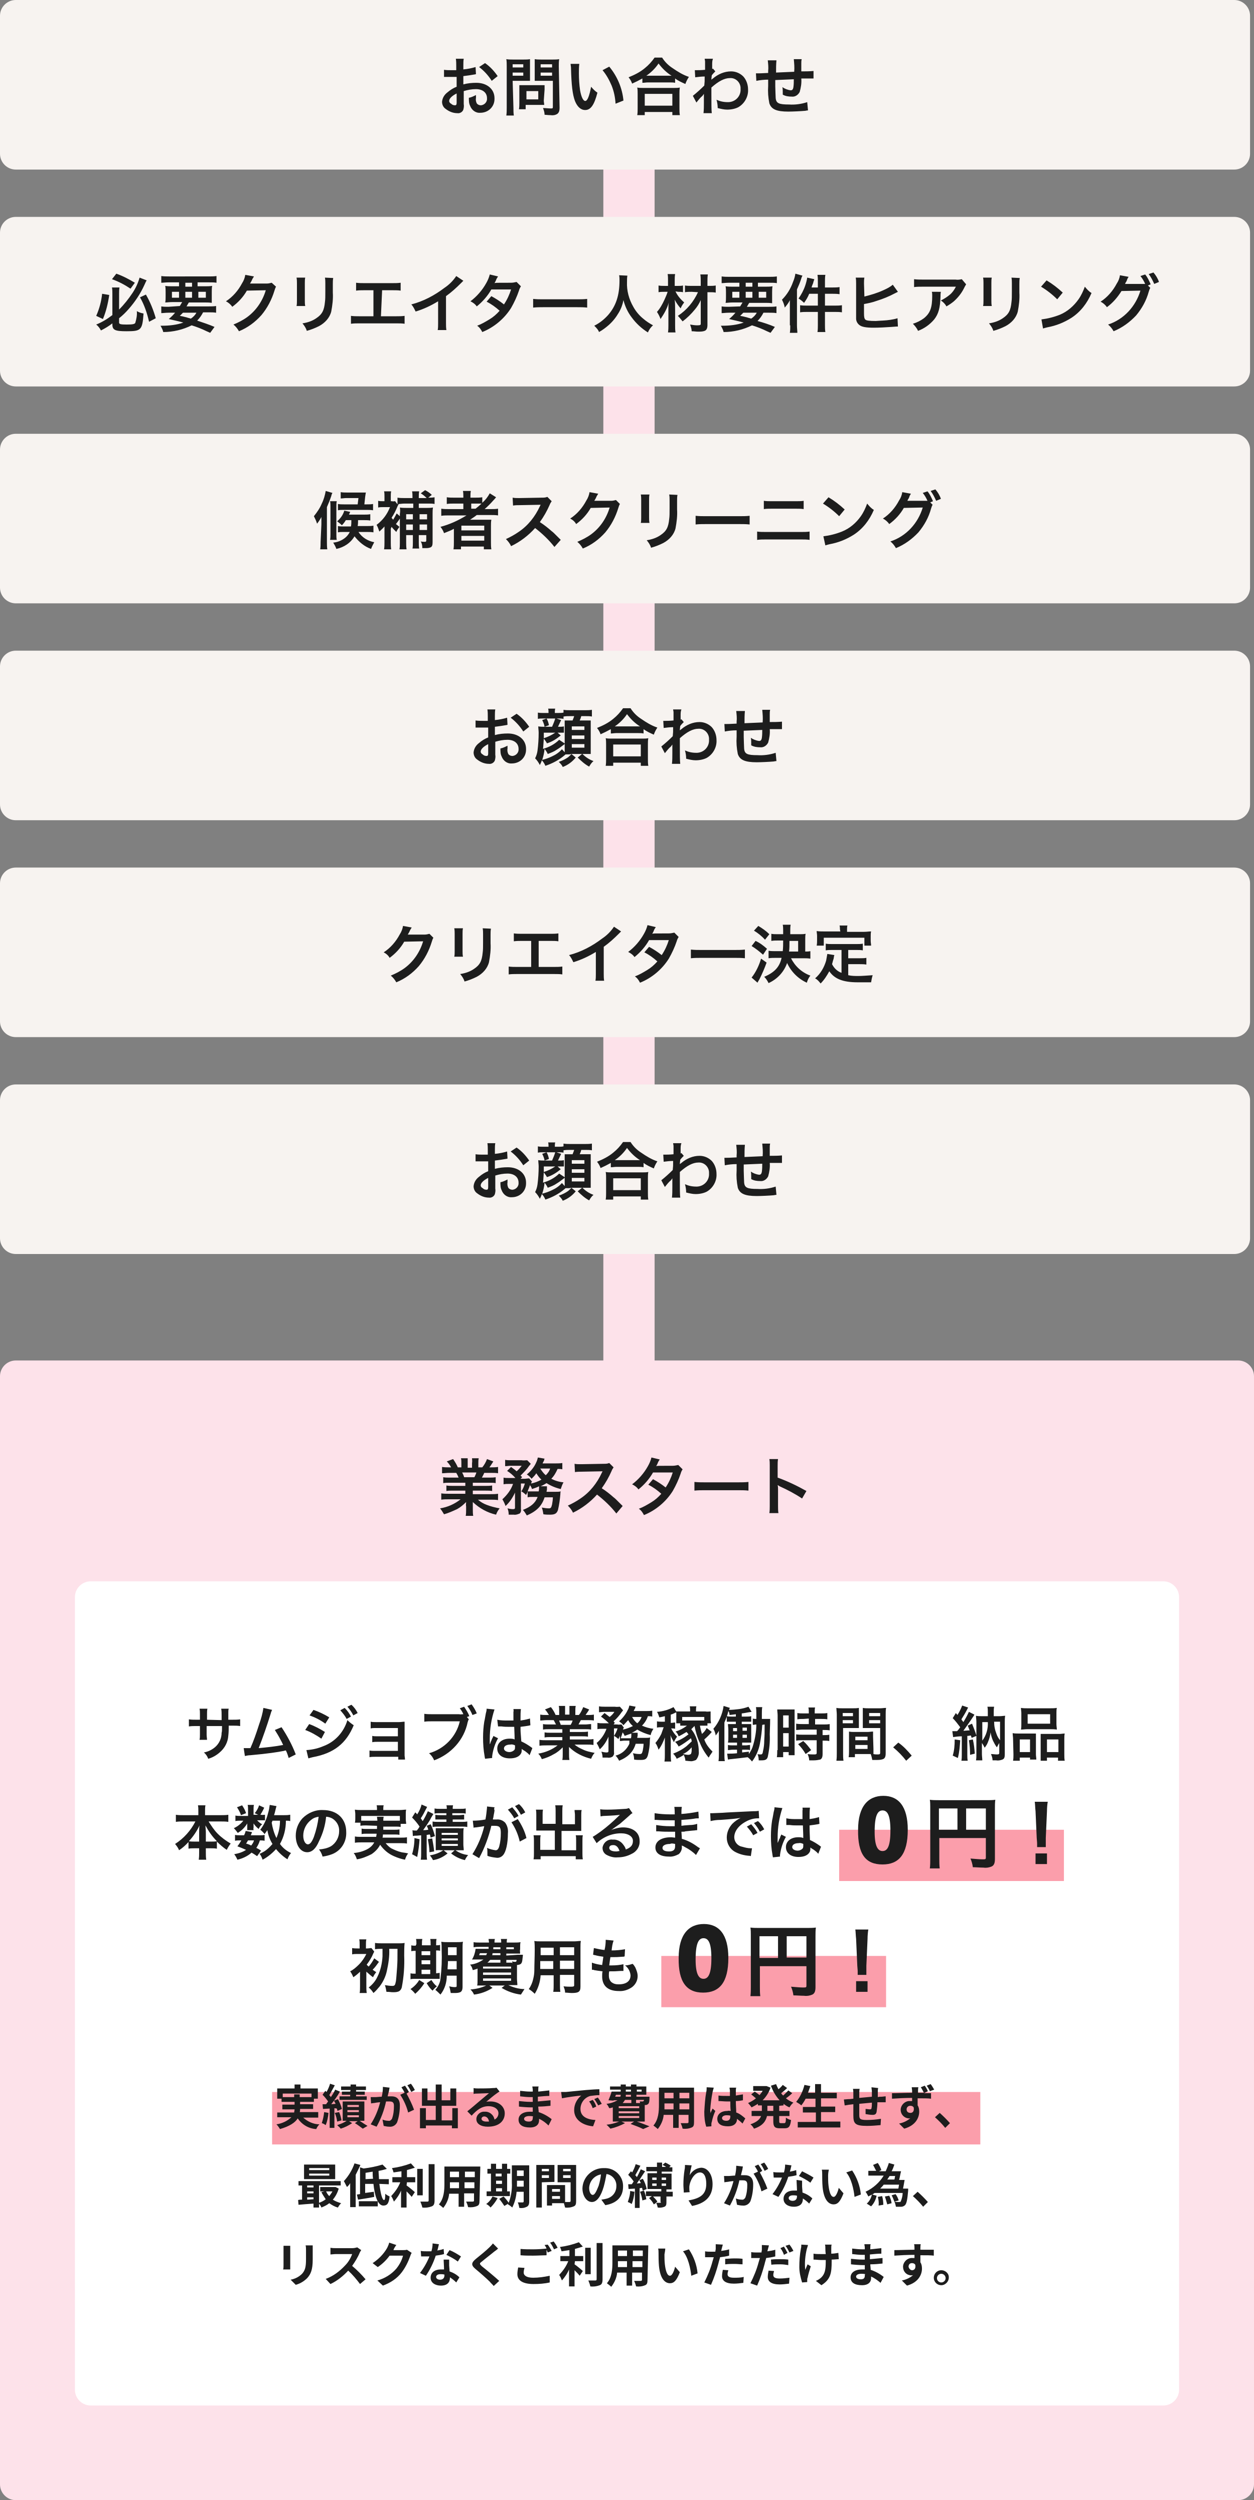
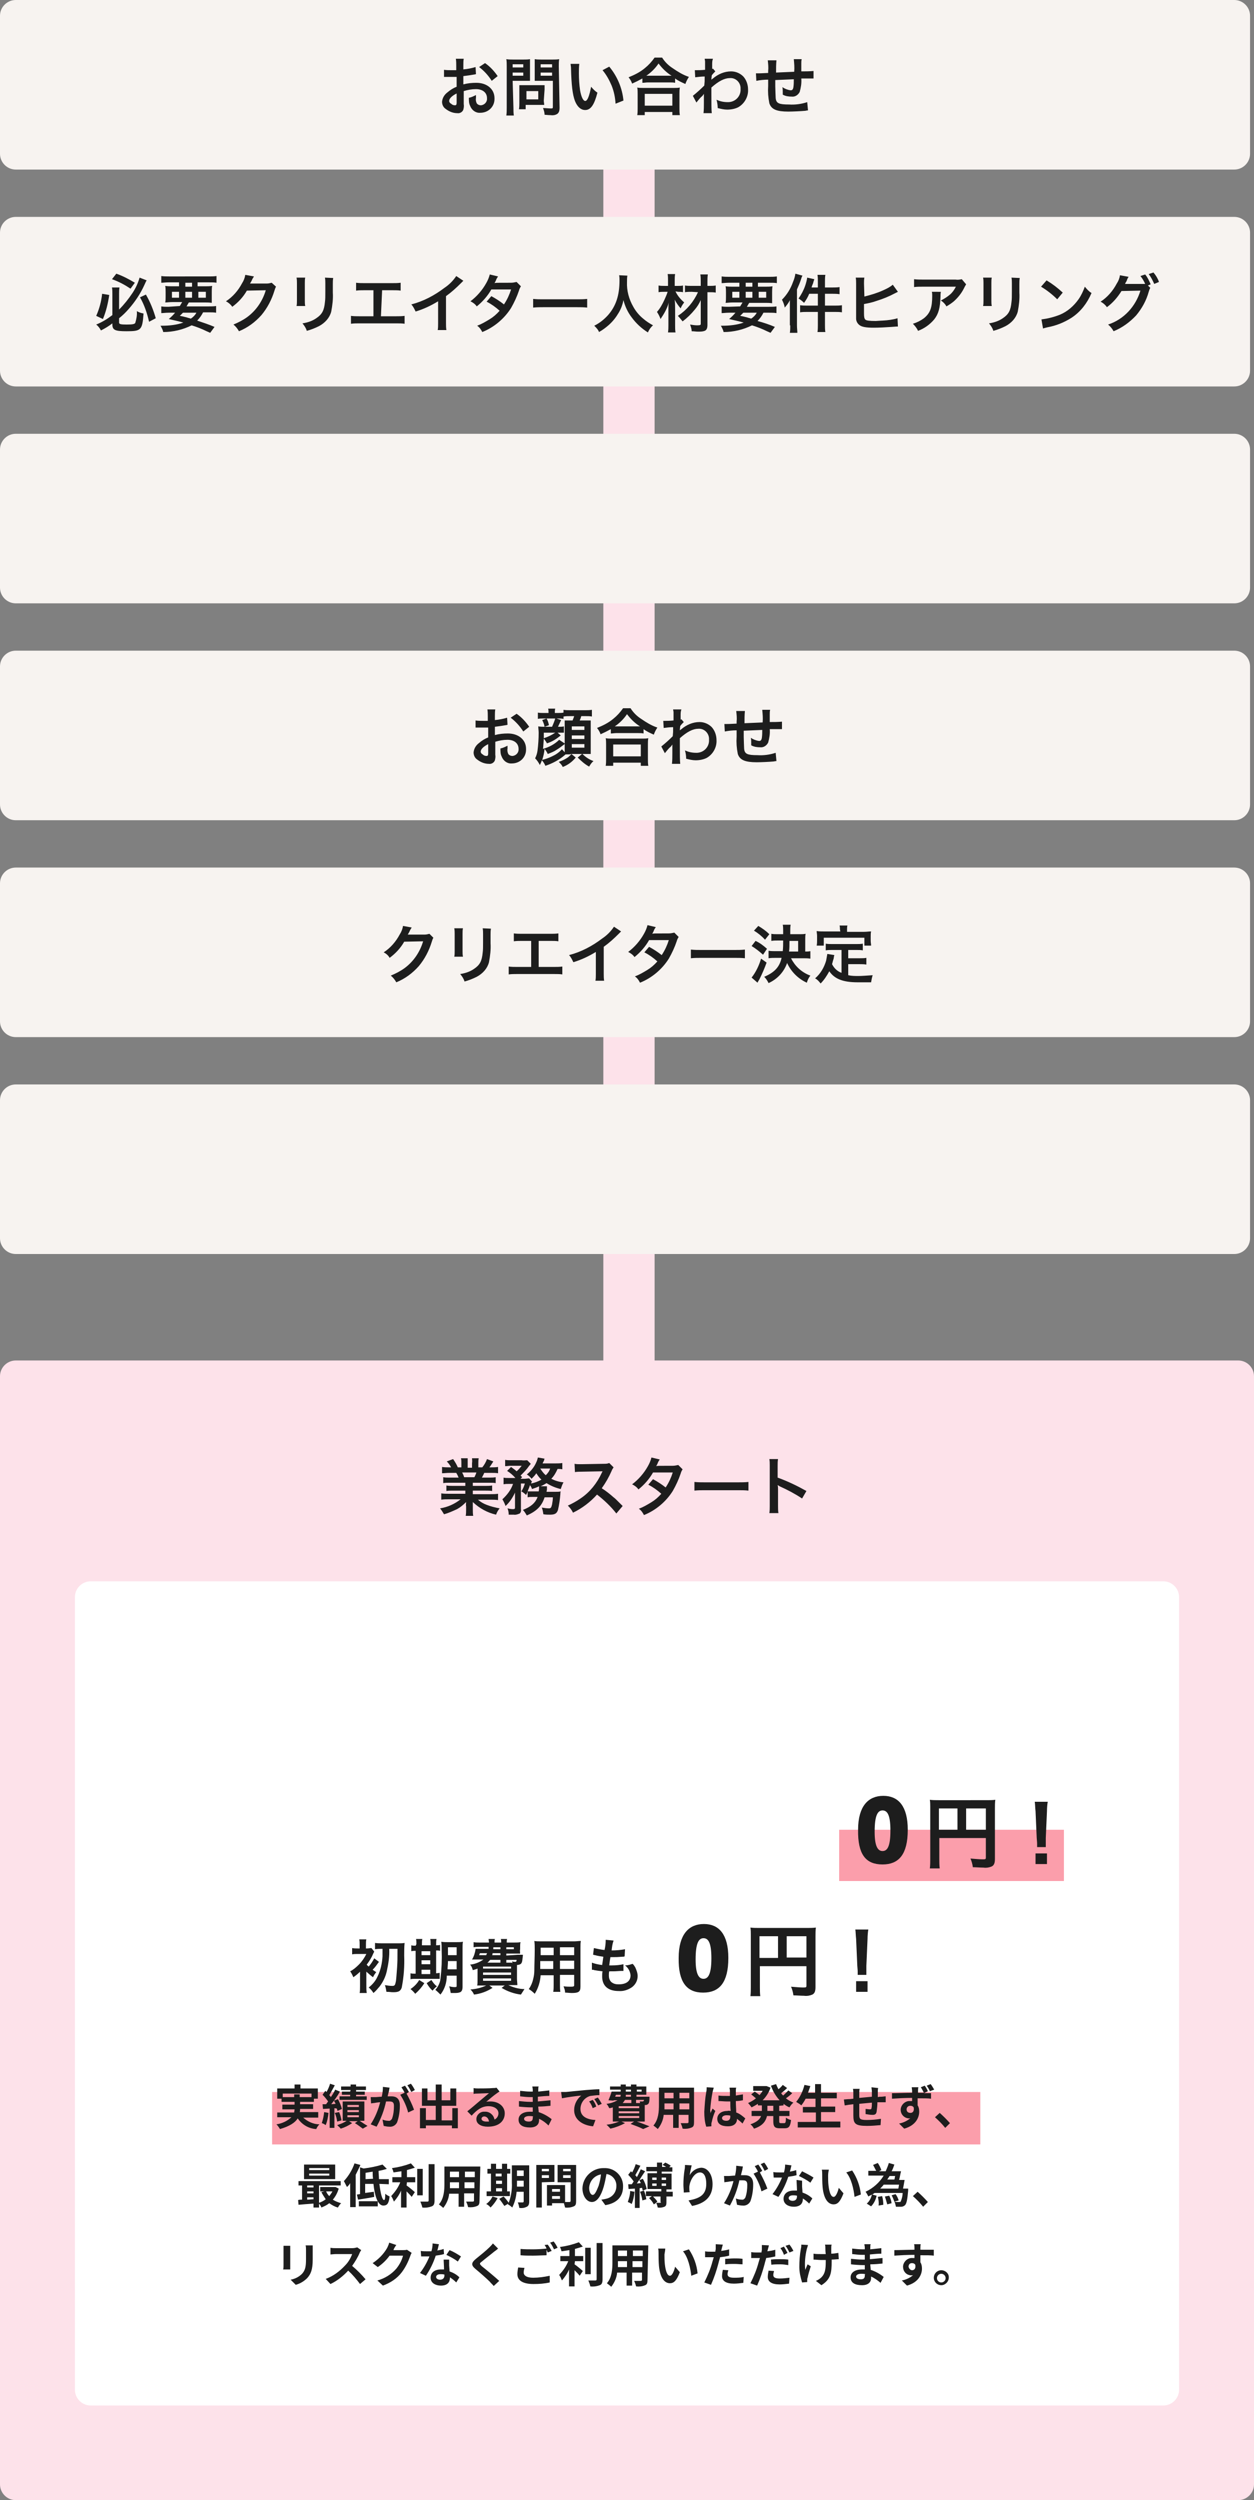
<svg xmlns="http://www.w3.org/2000/svg" version="1.1" id="レイヤー_1" x="0px" y="0px" viewBox="0 0 318 634" style="enable-background:new 0 0 318 634;" xml:space="preserve">
  <rect x="0" y="0" width="318" height="634" fill="#808080" stroke="none" />
  <style type="text/css">
	.st0{fill:#FDE2EA;}
	.st1{fill:#F7F3F0;}
	.st2{fill:#1D1D1D;}
	.st3{fill:#FFFFFF;}
	.st4{fill:#FB9EAB;}
</style>
  <g transform="translate(-29 -49)">
    <path class="st0" d="M195,69v336.5h-13V69H195z" />
    <path class="st1" d="M33,49h309c2.2,0,4,1.8,4,4v35c0,2.2-1.8,4-4,4H33c-2.2,0-4-1.8-4-4V53C29,50.8,30.8,49,33,49z" />
    <path class="st2" d="M146.6,72.1c1-0.3,2-0.5,3.1-0.5c1.7,0,2.8,0.9,2.8,2.3c0.1,0.9-0.6,1.7-1.5,1.8c0,0-0.1,0-0.1,0   c-0.4,0-0.8-0.2-1-0.5c-0.2-0.4-0.3-0.9-0.2-1.4c0-0.2,0-0.5,0-0.7c-0.6,0.3-1.2,0.6-1.8,0.7c0,0.7,0,1.4,0.3,2   c0.4,1.1,1.4,1.9,2.6,1.8c2,0,3.6-1.5,3.6-3.5c0-0.1,0-0.1,0-0.2c0-2.3-1.9-3.9-4.6-3.9c-1.1,0-2.2,0.1-3.3,0.4v-2.1   c0.6-0.1,0.9-0.1,1.5-0.2c1.1-0.2,1.4-0.2,1.7-0.3l-0.1-1.8c-1,0.3-2,0.5-3.1,0.6v-1c0-0.6,0-1.2,0.1-1.7h-2   c0.1,0.6,0.1,1.2,0.1,1.8v1.1c-0.2,0-0.3,0-0.6,0c-0.2,0-0.4,0-0.6,0c-0.6,0-1.3,0-1.9-0.1l0,1.8c0.1,0,0.2,0,0.3,0   c0,0,0.2,0,0.4,0c0.2,0,0.6,0,0.9,0c0.4,0,0.6,0,0.9,0c0.5,0,0.5,0,0.7,0l0,2.5c-0.8,0.3-1.6,0.8-2.3,1.4c-0.8,0.6-1.3,1.4-1.4,2.4   c0,0.7,0.3,1.4,0.9,1.8c0.9,0.7,1.9,1.1,3,1.1c0.6,0.1,1.3-0.3,1.5-0.9c0.1-0.4,0.2-0.9,0.1-1.4L146.6,72.1z M144.8,75   c0,0.5-0.1,0.7-0.4,0.7c-0.4,0-0.7-0.1-1-0.4c-0.4-0.2-0.5-0.5-0.5-0.7c0-0.6,0.7-1.3,1.9-1.9L144.8,75z M155.2,68.3   c-0.9-1.3-1.9-2.4-3.2-3.3l-1.5,1c1.3,1,2.3,2.1,3.2,3.5L155.2,68.3z M159,69.5h2.9c0.5,0,1.1,0,1.5,0c0-0.4,0-0.7,0-1.4v-2.6   c0-0.6,0-1,0-1.5c-0.5,0.1-1.1,0.1-1.6,0.1h-2.8c-0.5,0-1.1,0-1.6-0.1c0.1,0.6,0.1,1.2,0.1,1.8v10.5c0,0.7,0,1.3-0.1,2h1.9   c-0.1-0.7-0.1-1.3-0.1-2L159,69.5z M159,65.3h2.7v0.8H159V65.3z M159,67.4h2.7v0.8H159V67.4z M170.7,65.8c0-0.6,0-1.2,0.1-1.8   c-0.5,0.1-1.1,0.1-1.6,0.1h-3c-0.5,0-1.1,0-1.6-0.1c0,0.5,0,0.9,0,1.5v2.6c0,0.7,0,1,0,1.4c0.4,0,0.9,0,1.5,0h3.1v6.6   c0,0.4-0.1,0.4-0.5,0.4c-0.7,0-1.3-0.1-2-0.1c0.2,0.5,0.4,1.1,0.4,1.7c1.1,0.1,1.2,0.1,1.5,0.1c0.6,0.1,1.2,0,1.7-0.3   c0.4-0.3,0.6-0.7,0.6-1.6L170.7,65.8z M166.1,65.3h2.9v0.8h-2.9V65.3z M166.1,67.4h2.9v0.8h-2.9V67.4z M167.1,71.7   c0-0.4,0-0.7,0-1.1c-0.3,0-0.7,0-1.2,0h-4c-0.5,0-0.8,0-1.2,0c0,0.3,0,0.7,0,1.1v3.4c0,0.5,0,1-0.1,1.6h1.7v-1.1h3.6   c0.5,0,0.8,0,1.1,0c0-0.4-0.1-0.7-0.1-1.1L167.1,71.7z M162.5,72.1h3v2.1h-3V72.1z M173.7,65.2c0,0.3,0.1,0.7,0.1,1   c0.1,4.4,0.4,6.8,1,8.4c0.6,1.5,1.5,2.3,2.6,2.3c1.4,0,2.3-1.3,3.1-4.4c-0.6-0.4-1.1-0.9-1.6-1.5c-0.2,1-0.4,2-0.8,2.9   c-0.2,0.4-0.4,0.7-0.7,0.7c-0.5,0-1-1-1.3-2.7c-0.2-1.4-0.3-2.9-0.3-4.3c0-0.8,0-1.6,0.1-2.4L173.7,65.2z M181.8,66.8   c1,1.2,1.7,2.5,2.3,3.9c0.6,1.5,0.9,3,1,4.6l2-0.8c-0.3-3.2-1.6-6.2-3.6-8.6L181.8,66.8z M191.9,70c0.5,0,0.9-0.1,1.4-0.1h5.5   c0.5,0,1,0,1.4,0.1v-1.1c0.8,0.6,1.7,1,2.6,1.4c0.2-0.6,0.5-1.2,0.9-1.8c-1.5-0.5-2.8-1.3-4.1-2.2c-1.1-0.7-2-1.6-2.7-2.7H195   c-0.7,1-1.5,1.9-2.5,2.7c-1.2,1-2.6,1.7-4.1,2.3c0.4,0.5,0.7,1,0.9,1.6c0.9-0.4,1.7-0.8,2.6-1.3L191.9,70z M193.3,68.2h-0.4   c1.2-0.8,2.3-1.9,3.1-3.1c0.9,1.2,2,2.3,3.3,3.1H193.3z M192.5,78.2v-0.8h7v0.8h1.9c-0.1-0.6-0.1-1.1-0.1-1.7v-3.7   c0-0.5,0-1.1,0.1-1.6c-0.5,0.1-0.9,0.1-1.4,0.1h-8c-0.5,0-0.9,0-1.4-0.1c0.1,0.5,0.1,1.1,0.1,1.6v3.7c0,0.6,0,1.1-0.1,1.7   L192.5,78.2z M192.5,72.8h7v3h-7V72.8z M205.6,75c0.4-0.5,0.8-1,1.2-1.4c0.3-0.2,0.5-0.5,0.7-0.8h0c0,0.3,0,0.6,0,0.9v1.4   c0,0.9,0,1.7-0.1,2.6h2.1c-0.1-0.7-0.1-2.5-0.1-4.8l0-1.7c1.8-1.6,3.3-2.4,4.7-2.4c1.4-0.1,2.6,1,2.7,2.4c0,0.1,0,0.3,0,0.4   c0.1,1.7-1.2,3.2-3,3.3c-0.1,0-0.2,0-0.3,0c-1,0-1.9-0.2-2.8-0.6c0.2,0.7,0.3,1.4,0.3,2.1c0.8,0.2,1.6,0.4,2.4,0.4   c1,0,2-0.2,2.8-0.6c1.6-0.9,2.6-2.7,2.5-4.5c0-1.2-0.4-2.4-1.2-3.3c-0.8-0.8-1.9-1.3-3.1-1.3c-1.7,0-3.3,0.7-4.6,1.8   c-0.1,0.1-0.3,0.2-0.4,0.3l0,0c0,0,0-0.4,0.1-1.1c0.3-0.4,0.6-0.7,0.9-1l-0.6-0.7c-0.1,0-0.1,0.1-0.2,0.1v-0.3c0-0.4,0-0.4,0-0.8   c0-0.5,0-1,0.2-1.5l-2.1,0c0,0.2,0.1,0.5,0.1,0.7v0.2c0,0.1,0,0.4,0,0.7c0,0.6,0,0.8,0,1.2c-0.9,0.1-1.8,0.1-2.1,0.1   c-0.1,0-0.3,0-0.5,0l0.1,1.8c0.8-0.1,1.6-0.2,2.4-0.2c0,1.3,0,1.3-0.1,2.3c-0.9,0.9-1.9,1.8-2.9,2.6L205.6,75z M233.7,74.9   c-1.5,0.5-3.1,0.7-4.6,0.6c-2.6,0-3.3-0.3-3.4-1.7c0-0.3-0.1-2.1-0.1-2.9v-0.3c0-0.8,0-0.8,0-0.9v-0.4c2.2-0.1,2.2-0.1,4.7-0.2   c0,0.7,0,1.3-0.1,2c-0.1,0.6-0.3,0.8-0.7,0.8c-0.8-0.1-1.5-0.4-2.1-0.8c0.1,0.4,0.1,0.9,0.1,1.3c0,0.2,0,0.3,0,0.6   c0.7,0.4,1.5,0.5,2.3,0.5c0.8,0.1,1.6-0.4,2-1.2c0.3-1.1,0.5-2.2,0.4-3.4c0.8,0,1.7,0,2.2,0c0.3,0,0.6,0,0.9,0l0-1.9   c-1,0.1-2.1,0.1-3.1,0.1v-2c0-0.4,0-0.7,0.1-1.1h-2c0.1,1.1,0.2,2.1,0.1,3.2c-2.4,0.1-2.4,0.1-4.6,0.2c0-1,0-2.1,0.1-3.1h-2.2   c0.1,0.9,0.2,1.8,0.1,2.7c0,0.1,0,0.2,0,0.5c-1.6,0.1-2.5,0.1-2.6,0.1c-0.1,0-0.2,0-0.5,0l0.1,1.9c1-0.2,2-0.3,3-0.3   c0,1.2,0,1.3,0,1.6c-0.1,1.5,0,2.9,0.3,4.4c0.5,1.5,1.8,2.1,4.8,2.1c1.1,0,3.2-0.1,4.3-0.2c0.5-0.1,0.5-0.1,0.7-0.1L233.7,74.9z" />
    <path class="st1" d="M33,104h309c2.2,0,4,1.8,4,4v35c0,2.2-1.8,4-4,4H33c-2.2,0-4-1.8-4-4v-35C29,105.8,30.8,104,33,104z" />
-     <path class="st2" d="M57.5,131.3c0,1.4,0.7,1.7,3.6,1.7c3.7,0,4-0.3,4.3-4.5c-0.6-0.1-1.2-0.3-1.7-0.6c0.1,1-0.1,2-0.4,3   c-0.2,0.3-0.7,0.4-2.2,0.4c-1.5,0-1.9-0.1-1.9-0.5v-1.1c0.9-0.7,1.7-1.5,2.4-2.3c1.6-1.8,3-3.9,4-6.1c0.4-0.9,0.4-0.9,0.6-1.2   l-1.8-0.7c-0.4,1.4-1,2.7-1.8,3.9c-1,1.5-2.1,2.9-3.4,4.2v-4c0-0.5,0-1.1,0.1-1.6h-1.9c0.1,0.5,0.1,1.1,0.1,1.6v5.4   c-1.3,1-2.6,1.8-4.1,2.4c0.5,0.4,0.9,0.9,1.2,1.5c1-0.5,2-1.1,2.9-1.8L57.5,131.3z M57.4,119.8c1.7,0.6,3.2,1.4,4.7,2.4l1.1-1.5   c-1.5-0.9-3-1.7-4.7-2.3L57.4,119.8z M54.9,123.5c-0.2,1.9-0.7,3.8-1.5,5.6l1.7,0.8c0.8-1.9,1.3-4,1.6-6.1L54.9,123.5z M64.5,124.4   c1.1,1.9,1.8,4,2.3,6.2l1.7-0.9c-0.6-2.1-1.4-4.1-2.5-6L64.5,124.4z M71.7,126.8c-0.6,0-1.2,0-1.8-0.1v1.7c0.5,0,1.1-0.1,1.8-0.1   h1.7c-0.5,0.6-1,1.1-1.6,1.6c1.6,0.4,1.9,0.4,3.7,0.9c-1.7,0.6-3.6,0.8-5.4,0.8h-0.4c0.3,0.5,0.6,1.1,0.7,1.6c2.5,0,5-0.6,7.2-1.7   c1.3,0.4,2.6,0.9,3.8,1.5c0.2,0.1,0.5,0.2,0.9,0.4l1.1-1.5c-1.4-0.6-2.9-1.1-4.4-1.6c0.6-0.6,1.1-1.3,1.5-2.1h1.4   c0.8,0,1.3,0,1.9,0.1v-1.7c-0.6,0.1-1.2,0.1-1.9,0.1h-5.6c0.2-0.3,0.2-0.4,0.6-1h4c0.6,0,1.2,0,1.8,0.1c0-0.4,0-0.8,0-1.6v-1.1   c0-0.5,0-1.1,0.1-1.6c-0.6,0.1-1.2,0.1-1.8,0.1h-1.9v-1h2.9c0.8,0,1.3,0,1.9,0.1v-1.7c-0.7,0.1-1.3,0.1-2,0.1H71.9   c-0.7,0-1.3,0-2-0.1v1.7c0.5,0,1.1-0.1,1.8-0.1h2.7v1h-1.7c-0.6,0-1.2,0-1.8-0.1c0.1,0.5,0.1,1.1,0.1,1.6v1.1c0,0.5,0,1-0.1,1.5   c0.5,0,1-0.1,1.9-0.1h2.4c-0.2,0.3-0.4,0.7-0.6,1L71.7,126.8z M78.8,128.3c-0.3,0.6-0.8,1.1-1.4,1.5c-0.6-0.2-0.8-0.2-1-0.3   c-1.2-0.3-1.2-0.3-1.8-0.4c0.3-0.3,0.5-0.5,0.8-0.8H78.8z M76,120.7h1.7v1H76V120.7z M74.4,123v1.5h-1.8V123H74.4z M76,123h1.7v1.5   H76V123z M79.3,123h1.9v1.5h-1.9V123z M97.9,120.7c-0.4,0.1-0.8,0.2-1.2,0.2l-3.5,0c-0.3,0-0.6,0-0.8,0c0.1-0.2,0.2-0.3,0.3-0.5   l0.2-0.4c0.1-0.2,0.1-0.3,0.2-0.4c0.1-0.2,0.2-0.3,0.3-0.5l-2.2-0.4c-0.1,0.7-0.4,1.5-0.8,2.1c-1,1.9-2.4,3.5-4.1,4.6   c0.6,0.3,1.2,0.8,1.6,1.4c1.5-1.1,2.8-2.5,3.7-4.1l4.8-0.1c-0.8,2.7-2.4,5.1-4.7,6.8c-1.1,0.8-2.3,1.4-3.5,1.9c0.6,0.5,1,1,1.4,1.7   c2.2-0.9,4.1-2.3,5.7-4.1c1.5-1.8,2.6-3.9,3.3-6.2c0.1-0.3,0.2-0.7,0.4-1L97.9,120.7z M104.2,119.4c0.1,0.5,0.1,1,0.1,1.4v4.4   c0,0.5,0,1-0.1,1.4h2.2c-0.1-0.5-0.1-0.9-0.1-1.4v-4.4c0-0.5,0-1,0.1-1.4L104.2,119.4z M111.4,119.4c0.1,0.5,0.1,1,0.1,1.5v2   c0,1.3,0,2-0.1,2.7c-0.2,2.1-0.7,3.1-2.2,4.1c-1,0.7-2.2,1.1-3.5,1.3c0.5,0.6,0.9,1.2,1.1,1.9c1.1-0.3,2.1-0.7,3.1-1.2   c1.5-0.8,2.7-2.1,3.1-3.7c0.3-1.6,0.5-3.2,0.4-4.8v-2.2c0-0.5,0-1,0.1-1.5L111.4,119.4z M125.9,122.6h2.7c0.7,0,1.4,0,2,0.1v-2   c-0.7,0.1-1.4,0.1-2.1,0.1h-7.1c-0.7,0-1.4,0-2.1-0.1v2c0.7-0.1,1.4-0.1,2-0.1h2.4v6.6h-3.6c-0.7,0-1.4,0-2.1-0.1v2   c0.7-0.1,1.4-0.1,2-0.1h9.6c0.7,0,1.4,0,2,0.1v-2c-0.7,0.1-1.4,0.1-2.1,0.1h-3.9L125.9,122.6z M144.7,119c-0.8,1.2-1.8,2.2-3,3   c-2.5,1.9-5.3,3.4-8.4,4.2c0.5,0.5,0.8,1.2,1.1,1.8c2-0.6,3.9-1.5,5.7-2.6v5.6c0,0.6,0,1.2-0.1,1.7h2.2c-0.1-0.6-0.1-1.2-0.1-1.8   v-6.8c1.4-1,2.6-2.1,3.8-3.3c0.2-0.2,0.4-0.4,0.6-0.6L144.7,119z M160,120.5c-0.5,0.1-0.9,0.2-1.4,0.2c-3.9,0-3.9,0-4.2,0.1   c0.1-0.2,0.3-0.5,0.4-0.8c0.1-0.3,0.3-0.6,0.5-0.9l-2.1-0.5c-0.2,0.8-0.5,1.5-0.9,2.2c-1,1.8-2.4,3.4-4,4.6   c0.6,0.3,1.2,0.7,1.6,1.3c1.5-1.2,2.8-2.7,3.7-4.3l5,0c-0.4,1.3-1,2.6-1.8,3.8c-1-0.8-2.1-1.5-3.2-2.1l-1.2,1.4   c1.2,0.6,2.3,1.4,3.3,2.3c-0.8,0.9-1.6,1.6-2.6,2.2c-1,0.6-2,1.2-3.1,1.6c0.6,0.4,1,1,1.3,1.6c3-1.2,5.6-3.4,7.3-6.1   c0.8-1.4,1.5-2.9,2-4.4c0.1-0.4,0.3-0.8,0.5-1.1L160,120.5z M164.2,127c0.9-0.1,1.7-0.1,2.6-0.1h8.5c0.9,0,1.7,0,2.6,0.1v-2.2   c-0.9,0.1-1.7,0.1-2.6,0.1h-8.5c-0.9,0-1.7,0-2.6-0.1L164.2,127z M186,118.8c0.1,0.4,0.1,0.9,0.1,1.3c0,3.8-0.9,6.5-2.9,8.8   c-1,1.1-2.1,2-3.5,2.7c0.5,0.5,1,1,1.2,1.6c0.9-0.5,1.7-1.1,2.5-1.8c1-0.9,1.8-1.9,2.5-3.1c0.6-1,1-2.1,1.2-3.2   c0.4,1.6,1.1,3.1,2.1,4.4c1.1,1.5,2.5,2.8,4.1,3.8c0.3-0.7,0.7-1.3,1.3-1.8c-0.9-0.5-1.7-1-2.5-1.7c-1-0.8-1.9-1.9-2.5-3   c-1.1-1.9-1.7-4.1-1.6-6.3c0-0.6,0-1.1,0.1-1.6L186,118.8z M206,123.1c-1.1,2.4-2.8,4.5-5.1,6c0.4,0.4,0.8,0.9,1.2,1.4   c1.2-0.9,2.2-1.9,3.1-3c0.6-0.7,1.1-1.5,1.5-2.4l0,6c0,0.3-0.1,0.4-0.9,0.4c-0.6,0-1.2-0.1-1.8-0.2c0.2,0.6,0.4,1.1,0.4,1.7   c0.6,0,1.1,0.1,1.6,0.1c0.6,0,1.2,0,1.7-0.2c0.5-0.2,0.7-0.7,0.7-1.5l0-8.3h0.5c0.5,0,1.1,0,1.6,0.1v-1.8c-0.5,0.1-1.1,0.1-1.6,0.1   h-0.5v-1c0-0.6,0-1.3,0.1-1.9h-1.9c0.1,0.6,0.1,1.3,0.1,1.9v1h-2.3c-0.6,0-1.2,0-1.7-0.1v1.7c0.6-0.1,1.1-0.1,1.7-0.1L206,123.1z    M201,123c0.4,0,0.8,0,1.2,0.1v-1.7c-0.4,0.1-0.8,0.1-1.2,0.1h-0.9v-1.4c0-0.5,0-1,0.1-1.6h-1.9c0.1,0.5,0.1,1,0.1,1.6v1.4h-0.9   c-0.5,0-1,0-1.5-0.1v1.7c0.5-0.1,1-0.1,1.5-0.1h0.8c-0.2,0.7-0.5,1.3-0.8,2c-0.5,1.1-1.1,2.2-1.9,3.1c0.4,0.6,0.7,1.2,0.9,1.8   c0.9-1.3,1.7-2.7,2.1-4.2c-0.1,0.5-0.1,1.1-0.1,1.6c0,0.3,0,0.3,0,0.9v3.2c0,0.6,0,1.2-0.1,1.9h1.9c-0.1-0.6-0.1-1.2-0.1-1.9v-3.7   c0-0.9,0-1.8-0.1-2.7c0.4,0.8,0.9,1.5,1.5,2.2c0.2-0.5,0.5-1,0.9-1.5c-0.9-0.8-1.7-1.7-2.2-2.8L201,123z M213.8,126.8   c-0.6,0-1.2,0-1.8-0.1v1.7c0.5,0,1.1-0.1,1.8-0.1h1.7c-0.5,0.6-1,1.1-1.6,1.6c1.6,0.4,1.9,0.4,3.7,0.9c-1.7,0.6-3.6,0.8-5.4,0.8   h-0.4c0.3,0.5,0.6,1.1,0.7,1.6c2.5,0,5-0.6,7.2-1.7c1.3,0.4,2.6,0.9,3.8,1.5c0.2,0.1,0.5,0.2,0.9,0.4l1.1-1.5   c-1.4-0.6-2.9-1.1-4.4-1.5c0.6-0.6,1.1-1.3,1.5-2.1h1.4c0.8,0,1.3,0,1.9,0.1v-1.7c-0.6,0.1-1.2,0.1-1.9,0.1h-5.6   c0.2-0.3,0.2-0.4,0.6-1h4c0.6,0,1.2,0,1.8,0.1c0-0.4,0-0.8,0-1.6v-1.1c0-0.5,0-1.1,0.1-1.6c-0.6,0.1-1.2,0.1-1.8,0.1h-1.9v-1h2.9   c0.8,0,1.3,0,1.9,0.1v-1.7c-0.7,0.1-1.3,0.1-2,0.1H214c-0.7,0-1.3,0-2-0.1v1.7c0.5,0,1.1-0.1,1.8-0.1h2.7v1h-1.7   c-0.6,0-1.2,0-1.8-0.1c0.1,0.5,0.1,1.1,0.1,1.6v1.1c0,0.5,0,1-0.1,1.5c0.5,0,1-0.1,1.9-0.1h2.4c-0.2,0.3-0.4,0.7-0.6,1L213.8,126.8   z M220.9,128.3c-0.3,0.6-0.8,1.1-1.4,1.5c-0.6-0.2-0.8-0.2-1-0.3c-1.2-0.3-1.2-0.3-1.8-0.4c0.3-0.3,0.5-0.5,0.8-0.8L220.9,128.3z    M218.1,120.7h1.7v1h-1.7V120.7z M216.5,123v1.5h-1.8V123H216.5z M218.1,123h1.7v1.5h-1.7L218.1,123z M221.4,123h1.9v1.5h-1.9   L221.4,123z M236.4,121.9h-1.6c0.1-0.4,0.2-0.6,0.4-1.1c0.1-0.5,0.2-0.6,0.3-1l-1.8-0.4c-0.1,0.7-0.3,1.4-0.5,2   c-0.4,1.2-1,2.3-1.7,3.3c0.5,0.3,1,0.7,1.4,1.1c0.5-0.7,1-1.5,1.3-2.3h2.2v3h-2.7c-0.6,0-1.2,0-1.8-0.1v1.8   c0.6-0.1,1.2-0.1,1.8-0.1h2.7v3.3c0,0.6,0,1.2-0.1,1.8h2c-0.1-0.6-0.1-1.2-0.1-1.8v-3.3h2.5c0.6,0,1.2,0,1.8,0.1v-1.8   c-0.6,0.1-1.2,0.1-1.8,0.1h-2.5v-3h2c0.5,0,1,0,1.7,0.1v-1.8c-0.6,0.1-1.2,0.1-1.7,0.1h-2v-1.5c0-0.6,0-1.1,0.1-1.7h-2   c0.1,0.6,0.1,1.1,0.1,1.7V121.9z M229.4,131.5c0,0.6,0,1.3-0.1,1.9h1.9c0-0.6-0.1-1.1-0.1-1.9v-9.1c0.4-0.9,0.8-1.8,1.1-2.8   c0.1-0.4,0.2-0.5,0.3-0.7l-1.8-0.5c-0.1,0.7-0.3,1.4-0.6,2.1c-0.6,1.7-1.5,3.2-2.8,4.5c0.3,0.6,0.6,1.3,0.7,2   c0.5-0.6,1-1.2,1.3-1.9c0,0.7,0,1.2,0,1.8V131.5z M248.1,120.9c0-0.5,0-1,0.1-1.5H246c0.1,0.5,0.1,1,0.1,1.5l0,7.4c0,0.5,0,1,0,1.5   c0,0.6,0.3,1.2,0.8,1.6c0.6,0.5,1.7,0.7,3.7,0.7c1.2,0,3.2-0.1,4.5-0.2c1.2-0.1,1.3-0.1,1.6-0.1l-0.1-2.1c-0.6,0.2-1.2,0.3-1.8,0.4   c-1.2,0.2-2.5,0.2-3.7,0.3c-1.6,0-2.5-0.1-2.7-0.4c-0.2-0.2-0.3-0.6-0.3-1.5v-0.2c0,0,0,0,0-0.1v-2.1c1.1-0.2,2.1-0.4,3.2-0.8   c1.6-0.5,3.1-1.1,4.6-1.9c0.4-0.2,0.4-0.2,0.8-0.4l-1.3-1.8c-0.7,0.6-1.5,1-2.4,1.4c-1.5,0.7-3.2,1.2-4.8,1.6L248.1,120.9z    M272.9,119.8c-0.5,0.1-1,0.2-1.6,0.1H263c-0.7,0-1.5,0-2.2-0.1v2c0.7-0.1,1.4-0.1,2.2-0.1h8.4c-0.4,0.8-0.9,1.5-1.5,2   c-0.7,0.6-1.5,1.1-2.3,1.5c0.6,0.4,1.1,0.9,1.4,1.5c0.7-0.4,1.3-0.8,1.9-1.3c1-0.9,1.9-2,2.5-3.2c0.2-0.4,0.4-0.8,0.6-1.1   L272.9,119.8z M265.3,123c0.1,0.3,0.1,0.6,0.1,1c0,3-0.5,4.4-2.1,5.7c-0.8,0.6-1.8,1.1-2.8,1.4c0.5,0.5,1,1.1,1.3,1.8   c1.6-0.6,3-1.6,4.1-2.9c1.1-1.4,1.5-2.9,1.6-5.7c0-0.4,0-0.9,0.1-1.3L265.3,123z M278.3,119.4c0.1,0.5,0.1,1,0.1,1.4v4.4   c0,0.5,0,1-0.1,1.4h2.2c-0.1-0.5-0.1-0.9-0.1-1.4v-4.4c0-0.5,0-1,0.1-1.4L278.3,119.4z M285.5,119.4c0.1,0.5,0.1,1,0.1,1.5v2   c0,1.3,0,2-0.1,2.7c-0.2,2.1-0.7,3.1-2.2,4.1c-1,0.7-2.2,1.1-3.5,1.3c0.5,0.6,0.9,1.2,1.1,1.9c1.1-0.3,2.1-0.7,3.1-1.2   c1.5-0.8,2.7-2.1,3.1-3.7c0.3-1.6,0.5-3.2,0.4-4.8v-2.2c0-0.5,0-1,0.1-1.5L285.5,119.4z M293,121.7c1.5,0.9,2.9,2,4.1,3.2l1.4-1.7   c-1.3-1.2-2.6-2.2-4.1-3.1L293,121.7z M293.5,132.3c0.3-0.1,0.7-0.2,1.1-0.3c2.2-0.4,4.2-1.2,6.1-2.4c2.3-1.5,4-3.7,5.1-6.3   c-0.7-0.4-1.2-1-1.7-1.6c-0.4,1.1-0.9,2.2-1.6,3.2c-1.2,1.7-2.8,3.1-4.7,3.9c-1.5,0.6-3.1,1-4.7,1.2L293.5,132.3z M320.1,121.4   l0.7-0.3c-0.4-0.9-0.8-1.8-1.4-2.5l-1.2,0.4c0.5,0.6,0.9,1.3,1.2,2c-0.3,0-0.6,0-0.8,0l-3.5,0c-0.3,0-0.6,0-0.8,0l0.1-0.2   c0-0.1,0-0.1,0.1-0.2c0.2-0.3,0.3-0.6,0.4-0.9c0.1-0.2,0.2-0.3,0.3-0.5l-2.2-0.4c-0.1,0.8-0.4,1.5-0.8,2.1c-1,1.9-2.4,3.5-4.1,4.6   c0.6,0.3,1.2,0.8,1.6,1.4c1.5-1.1,2.7-2.5,3.7-4.1l4.8-0.1c-1.2,4-4.2,7.3-8.2,8.6c0.6,0.5,1,1,1.4,1.7c2.2-0.9,4.1-2.3,5.7-4   c1.5-1.8,2.6-3.8,3.2-6c0.1-0.3,0.2-0.7,0.4-1L320.1,121.4z M322.9,120.5c-0.3-0.9-0.8-1.7-1.4-2.4l-1.2,0.4c0.6,0.8,1,1.6,1.4,2.5   L322.9,120.5z" />
+     <path class="st2" d="M57.5,131.3c0,1.4,0.7,1.7,3.6,1.7c3.7,0,4-0.3,4.3-4.5c-0.6-0.1-1.2-0.3-1.7-0.6c0.1,1-0.1,2-0.4,3   c-0.2,0.3-0.7,0.4-2.2,0.4c-1.5,0-1.9-0.1-1.9-0.5v-1.1c0.9-0.7,1.7-1.5,2.4-2.3c1.6-1.8,3-3.9,4-6.1c0.4-0.9,0.4-0.9,0.6-1.2   l-1.8-0.7c-0.4,1.4-1,2.7-1.8,3.9c-1,1.5-2.1,2.9-3.4,4.2v-4c0-0.5,0-1.1,0.1-1.6h-1.9c0.1,0.5,0.1,1.1,0.1,1.6v5.4   c-1.3,1-2.6,1.8-4.1,2.4c0.5,0.4,0.9,0.9,1.2,1.5c1-0.5,2-1.1,2.9-1.8L57.5,131.3z M57.4,119.8c1.7,0.6,3.2,1.4,4.7,2.4l1.1-1.5   c-1.5-0.9-3-1.7-4.7-2.3L57.4,119.8z M54.9,123.5c-0.2,1.9-0.7,3.8-1.5,5.6l1.7,0.8c0.8-1.9,1.3-4,1.6-6.1L54.9,123.5z M64.5,124.4   c1.1,1.9,1.8,4,2.3,6.2l1.7-0.9c-0.6-2.1-1.4-4.1-2.5-6L64.5,124.4z M71.7,126.8c-0.6,0-1.2,0-1.8-0.1v1.7c0.5,0,1.1-0.1,1.8-0.1   h1.7c-0.5,0.6-1,1.1-1.6,1.6c1.6,0.4,1.9,0.4,3.7,0.9c-1.7,0.6-3.6,0.8-5.4,0.8h-0.4c0.3,0.5,0.6,1.1,0.7,1.6c2.5,0,5-0.6,7.2-1.7   c1.3,0.4,2.6,0.9,3.8,1.5c0.2,0.1,0.5,0.2,0.9,0.4l1.1-1.5c-1.4-0.6-2.9-1.1-4.4-1.6c0.6-0.6,1.1-1.3,1.5-2.1h1.4   c0.8,0,1.3,0,1.9,0.1v-1.7c-0.6,0.1-1.2,0.1-1.9,0.1h-5.6c0.2-0.3,0.2-0.4,0.6-1h4c0.6,0,1.2,0,1.8,0.1c0-0.4,0-0.8,0-1.6v-1.1   c0-0.5,0-1.1,0.1-1.6c-0.6,0.1-1.2,0.1-1.8,0.1h-1.9v-1h2.9c0.8,0,1.3,0,1.9,0.1v-1.7c-0.7,0.1-1.3,0.1-2,0.1H71.9   c-0.7,0-1.3,0-2-0.1v1.7c0.5,0,1.1-0.1,1.8-0.1h2.7v1h-1.7c-0.6,0-1.2,0-1.8-0.1c0.1,0.5,0.1,1.1,0.1,1.6v1.1c0,0.5,0,1-0.1,1.5   c0.5,0,1-0.1,1.9-0.1h2.4c-0.2,0.3-0.4,0.7-0.6,1L71.7,126.8z M78.8,128.3c-0.3,0.6-0.8,1.1-1.4,1.5c-0.6-0.2-0.8-0.2-1-0.3   c-1.2-0.3-1.2-0.3-1.8-0.4c0.3-0.3,0.5-0.5,0.8-0.8H78.8z M76,120.7h1.7v1H76V120.7z M74.4,123v1.5h-1.8V123H74.4z M76,123h1.7v1.5   H76V123z M79.3,123h1.9v1.5h-1.9V123z M97.9,120.7c-0.4,0.1-0.8,0.2-1.2,0.2l-3.5,0c-0.3,0-0.6,0-0.8,0c0.1-0.2,0.2-0.3,0.3-0.5   l0.2-0.4c0.1-0.2,0.1-0.3,0.2-0.4c0.1-0.2,0.2-0.3,0.3-0.5l-2.2-0.4c-0.1,0.7-0.4,1.5-0.8,2.1c-1,1.9-2.4,3.5-4.1,4.6   c0.6,0.3,1.2,0.8,1.6,1.4c1.5-1.1,2.8-2.5,3.7-4.1l4.8-0.1c-0.8,2.7-2.4,5.1-4.7,6.8c-1.1,0.8-2.3,1.4-3.5,1.9c0.6,0.5,1,1,1.4,1.7   c2.2-0.9,4.1-2.3,5.7-4.1c1.5-1.8,2.6-3.9,3.3-6.2c0.1-0.3,0.2-0.7,0.4-1L97.9,120.7z M104.2,119.4c0.1,0.5,0.1,1,0.1,1.4v4.4   c0,0.5,0,1-0.1,1.4h2.2c-0.1-0.5-0.1-0.9-0.1-1.4v-4.4c0-0.5,0-1,0.1-1.4L104.2,119.4z M111.4,119.4c0.1,0.5,0.1,1,0.1,1.5v2   c0,1.3,0,2-0.1,2.7c-0.2,2.1-0.7,3.1-2.2,4.1c-1,0.7-2.2,1.1-3.5,1.3c0.5,0.6,0.9,1.2,1.1,1.9c1.1-0.3,2.1-0.7,3.1-1.2   c1.5-0.8,2.7-2.1,3.1-3.7c0.3-1.6,0.5-3.2,0.4-4.8v-2.2c0-0.5,0-1,0.1-1.5L111.4,119.4M125.9,122.6h2.7c0.7,0,1.4,0,2,0.1v-2   c-0.7,0.1-1.4,0.1-2.1,0.1h-7.1c-0.7,0-1.4,0-2.1-0.1v2c0.7-0.1,1.4-0.1,2-0.1h2.4v6.6h-3.6c-0.7,0-1.4,0-2.1-0.1v2   c0.7-0.1,1.4-0.1,2-0.1h9.6c0.7,0,1.4,0,2,0.1v-2c-0.7,0.1-1.4,0.1-2.1,0.1h-3.9L125.9,122.6z M144.7,119c-0.8,1.2-1.8,2.2-3,3   c-2.5,1.9-5.3,3.4-8.4,4.2c0.5,0.5,0.8,1.2,1.1,1.8c2-0.6,3.9-1.5,5.7-2.6v5.6c0,0.6,0,1.2-0.1,1.7h2.2c-0.1-0.6-0.1-1.2-0.1-1.8   v-6.8c1.4-1,2.6-2.1,3.8-3.3c0.2-0.2,0.4-0.4,0.6-0.6L144.7,119z M160,120.5c-0.5,0.1-0.9,0.2-1.4,0.2c-3.9,0-3.9,0-4.2,0.1   c0.1-0.2,0.3-0.5,0.4-0.8c0.1-0.3,0.3-0.6,0.5-0.9l-2.1-0.5c-0.2,0.8-0.5,1.5-0.9,2.2c-1,1.8-2.4,3.4-4,4.6   c0.6,0.3,1.2,0.7,1.6,1.3c1.5-1.2,2.8-2.7,3.7-4.3l5,0c-0.4,1.3-1,2.6-1.8,3.8c-1-0.8-2.1-1.5-3.2-2.1l-1.2,1.4   c1.2,0.6,2.3,1.4,3.3,2.3c-0.8,0.9-1.6,1.6-2.6,2.2c-1,0.6-2,1.2-3.1,1.6c0.6,0.4,1,1,1.3,1.6c3-1.2,5.6-3.4,7.3-6.1   c0.8-1.4,1.5-2.9,2-4.4c0.1-0.4,0.3-0.8,0.5-1.1L160,120.5z M164.2,127c0.9-0.1,1.7-0.1,2.6-0.1h8.5c0.9,0,1.7,0,2.6,0.1v-2.2   c-0.9,0.1-1.7,0.1-2.6,0.1h-8.5c-0.9,0-1.7,0-2.6-0.1L164.2,127z M186,118.8c0.1,0.4,0.1,0.9,0.1,1.3c0,3.8-0.9,6.5-2.9,8.8   c-1,1.1-2.1,2-3.5,2.7c0.5,0.5,1,1,1.2,1.6c0.9-0.5,1.7-1.1,2.5-1.8c1-0.9,1.8-1.9,2.5-3.1c0.6-1,1-2.1,1.2-3.2   c0.4,1.6,1.1,3.1,2.1,4.4c1.1,1.5,2.5,2.8,4.1,3.8c0.3-0.7,0.7-1.3,1.3-1.8c-0.9-0.5-1.7-1-2.5-1.7c-1-0.8-1.9-1.9-2.5-3   c-1.1-1.9-1.7-4.1-1.6-6.3c0-0.6,0-1.1,0.1-1.6L186,118.8z M206,123.1c-1.1,2.4-2.8,4.5-5.1,6c0.4,0.4,0.8,0.9,1.2,1.4   c1.2-0.9,2.2-1.9,3.1-3c0.6-0.7,1.1-1.5,1.5-2.4l0,6c0,0.3-0.1,0.4-0.9,0.4c-0.6,0-1.2-0.1-1.8-0.2c0.2,0.6,0.4,1.1,0.4,1.7   c0.6,0,1.1,0.1,1.6,0.1c0.6,0,1.2,0,1.7-0.2c0.5-0.2,0.7-0.7,0.7-1.5l0-8.3h0.5c0.5,0,1.1,0,1.6,0.1v-1.8c-0.5,0.1-1.1,0.1-1.6,0.1   h-0.5v-1c0-0.6,0-1.3,0.1-1.9h-1.9c0.1,0.6,0.1,1.3,0.1,1.9v1h-2.3c-0.6,0-1.2,0-1.7-0.1v1.7c0.6-0.1,1.1-0.1,1.7-0.1L206,123.1z    M201,123c0.4,0,0.8,0,1.2,0.1v-1.7c-0.4,0.1-0.8,0.1-1.2,0.1h-0.9v-1.4c0-0.5,0-1,0.1-1.6h-1.9c0.1,0.5,0.1,1,0.1,1.6v1.4h-0.9   c-0.5,0-1,0-1.5-0.1v1.7c0.5-0.1,1-0.1,1.5-0.1h0.8c-0.2,0.7-0.5,1.3-0.8,2c-0.5,1.1-1.1,2.2-1.9,3.1c0.4,0.6,0.7,1.2,0.9,1.8   c0.9-1.3,1.7-2.7,2.1-4.2c-0.1,0.5-0.1,1.1-0.1,1.6c0,0.3,0,0.3,0,0.9v3.2c0,0.6,0,1.2-0.1,1.9h1.9c-0.1-0.6-0.1-1.2-0.1-1.9v-3.7   c0-0.9,0-1.8-0.1-2.7c0.4,0.8,0.9,1.5,1.5,2.2c0.2-0.5,0.5-1,0.9-1.5c-0.9-0.8-1.7-1.7-2.2-2.8L201,123z M213.8,126.8   c-0.6,0-1.2,0-1.8-0.1v1.7c0.5,0,1.1-0.1,1.8-0.1h1.7c-0.5,0.6-1,1.1-1.6,1.6c1.6,0.4,1.9,0.4,3.7,0.9c-1.7,0.6-3.6,0.8-5.4,0.8   h-0.4c0.3,0.5,0.6,1.1,0.7,1.6c2.5,0,5-0.6,7.2-1.7c1.3,0.4,2.6,0.9,3.8,1.5c0.2,0.1,0.5,0.2,0.9,0.4l1.1-1.5   c-1.4-0.6-2.9-1.1-4.4-1.5c0.6-0.6,1.1-1.3,1.5-2.1h1.4c0.8,0,1.3,0,1.9,0.1v-1.7c-0.6,0.1-1.2,0.1-1.9,0.1h-5.6   c0.2-0.3,0.2-0.4,0.6-1h4c0.6,0,1.2,0,1.8,0.1c0-0.4,0-0.8,0-1.6v-1.1c0-0.5,0-1.1,0.1-1.6c-0.6,0.1-1.2,0.1-1.8,0.1h-1.9v-1h2.9   c0.8,0,1.3,0,1.9,0.1v-1.7c-0.7,0.1-1.3,0.1-2,0.1H214c-0.7,0-1.3,0-2-0.1v1.7c0.5,0,1.1-0.1,1.8-0.1h2.7v1h-1.7   c-0.6,0-1.2,0-1.8-0.1c0.1,0.5,0.1,1.1,0.1,1.6v1.1c0,0.5,0,1-0.1,1.5c0.5,0,1-0.1,1.9-0.1h2.4c-0.2,0.3-0.4,0.7-0.6,1L213.8,126.8   z M220.9,128.3c-0.3,0.6-0.8,1.1-1.4,1.5c-0.6-0.2-0.8-0.2-1-0.3c-1.2-0.3-1.2-0.3-1.8-0.4c0.3-0.3,0.5-0.5,0.8-0.8L220.9,128.3z    M218.1,120.7h1.7v1h-1.7V120.7z M216.5,123v1.5h-1.8V123H216.5z M218.1,123h1.7v1.5h-1.7L218.1,123z M221.4,123h1.9v1.5h-1.9   L221.4,123z M236.4,121.9h-1.6c0.1-0.4,0.2-0.6,0.4-1.1c0.1-0.5,0.2-0.6,0.3-1l-1.8-0.4c-0.1,0.7-0.3,1.4-0.5,2   c-0.4,1.2-1,2.3-1.7,3.3c0.5,0.3,1,0.7,1.4,1.1c0.5-0.7,1-1.5,1.3-2.3h2.2v3h-2.7c-0.6,0-1.2,0-1.8-0.1v1.8   c0.6-0.1,1.2-0.1,1.8-0.1h2.7v3.3c0,0.6,0,1.2-0.1,1.8h2c-0.1-0.6-0.1-1.2-0.1-1.8v-3.3h2.5c0.6,0,1.2,0,1.8,0.1v-1.8   c-0.6,0.1-1.2,0.1-1.8,0.1h-2.5v-3h2c0.5,0,1,0,1.7,0.1v-1.8c-0.6,0.1-1.2,0.1-1.7,0.1h-2v-1.5c0-0.6,0-1.1,0.1-1.7h-2   c0.1,0.6,0.1,1.1,0.1,1.7V121.9z M229.4,131.5c0,0.6,0,1.3-0.1,1.9h1.9c0-0.6-0.1-1.1-0.1-1.9v-9.1c0.4-0.9,0.8-1.8,1.1-2.8   c0.1-0.4,0.2-0.5,0.3-0.7l-1.8-0.5c-0.1,0.7-0.3,1.4-0.6,2.1c-0.6,1.7-1.5,3.2-2.8,4.5c0.3,0.6,0.6,1.3,0.7,2   c0.5-0.6,1-1.2,1.3-1.9c0,0.7,0,1.2,0,1.8V131.5z M248.1,120.9c0-0.5,0-1,0.1-1.5H246c0.1,0.5,0.1,1,0.1,1.5l0,7.4c0,0.5,0,1,0,1.5   c0,0.6,0.3,1.2,0.8,1.6c0.6,0.5,1.7,0.7,3.7,0.7c1.2,0,3.2-0.1,4.5-0.2c1.2-0.1,1.3-0.1,1.6-0.1l-0.1-2.1c-0.6,0.2-1.2,0.3-1.8,0.4   c-1.2,0.2-2.5,0.2-3.7,0.3c-1.6,0-2.5-0.1-2.7-0.4c-0.2-0.2-0.3-0.6-0.3-1.5v-0.2c0,0,0,0,0-0.1v-2.1c1.1-0.2,2.1-0.4,3.2-0.8   c1.6-0.5,3.1-1.1,4.6-1.9c0.4-0.2,0.4-0.2,0.8-0.4l-1.3-1.8c-0.7,0.6-1.5,1-2.4,1.4c-1.5,0.7-3.2,1.2-4.8,1.6L248.1,120.9z    M272.9,119.8c-0.5,0.1-1,0.2-1.6,0.1H263c-0.7,0-1.5,0-2.2-0.1v2c0.7-0.1,1.4-0.1,2.2-0.1h8.4c-0.4,0.8-0.9,1.5-1.5,2   c-0.7,0.6-1.5,1.1-2.3,1.5c0.6,0.4,1.1,0.9,1.4,1.5c0.7-0.4,1.3-0.8,1.9-1.3c1-0.9,1.9-2,2.5-3.2c0.2-0.4,0.4-0.8,0.6-1.1   L272.9,119.8z M265.3,123c0.1,0.3,0.1,0.6,0.1,1c0,3-0.5,4.4-2.1,5.7c-0.8,0.6-1.8,1.1-2.8,1.4c0.5,0.5,1,1.1,1.3,1.8   c1.6-0.6,3-1.6,4.1-2.9c1.1-1.4,1.5-2.9,1.6-5.7c0-0.4,0-0.9,0.1-1.3L265.3,123z M278.3,119.4c0.1,0.5,0.1,1,0.1,1.4v4.4   c0,0.5,0,1-0.1,1.4h2.2c-0.1-0.5-0.1-0.9-0.1-1.4v-4.4c0-0.5,0-1,0.1-1.4L278.3,119.4z M285.5,119.4c0.1,0.5,0.1,1,0.1,1.5v2   c0,1.3,0,2-0.1,2.7c-0.2,2.1-0.7,3.1-2.2,4.1c-1,0.7-2.2,1.1-3.5,1.3c0.5,0.6,0.9,1.2,1.1,1.9c1.1-0.3,2.1-0.7,3.1-1.2   c1.5-0.8,2.7-2.1,3.1-3.7c0.3-1.6,0.5-3.2,0.4-4.8v-2.2c0-0.5,0-1,0.1-1.5L285.5,119.4z M293,121.7c1.5,0.9,2.9,2,4.1,3.2l1.4-1.7   c-1.3-1.2-2.6-2.2-4.1-3.1L293,121.7z M293.5,132.3c0.3-0.1,0.7-0.2,1.1-0.3c2.2-0.4,4.2-1.2,6.1-2.4c2.3-1.5,4-3.7,5.1-6.3   c-0.7-0.4-1.2-1-1.7-1.6c-0.4,1.1-0.9,2.2-1.6,3.2c-1.2,1.7-2.8,3.1-4.7,3.9c-1.5,0.6-3.1,1-4.7,1.2L293.5,132.3z M320.1,121.4   l0.7-0.3c-0.4-0.9-0.8-1.8-1.4-2.5l-1.2,0.4c0.5,0.6,0.9,1.3,1.2,2c-0.3,0-0.6,0-0.8,0l-3.5,0c-0.3,0-0.6,0-0.8,0l0.1-0.2   c0-0.1,0-0.1,0.1-0.2c0.2-0.3,0.3-0.6,0.4-0.9c0.1-0.2,0.2-0.3,0.3-0.5l-2.2-0.4c-0.1,0.8-0.4,1.5-0.8,2.1c-1,1.9-2.4,3.5-4.1,4.6   c0.6,0.3,1.2,0.8,1.6,1.4c1.5-1.1,2.7-2.5,3.7-4.1l4.8-0.1c-1.2,4-4.2,7.3-8.2,8.6c0.6,0.5,1,1,1.4,1.7c2.2-0.9,4.1-2.3,5.7-4   c1.5-1.8,2.6-3.8,3.2-6c0.1-0.3,0.2-0.7,0.4-1L320.1,121.4z M322.9,120.5c-0.3-0.9-0.8-1.7-1.4-2.4l-1.2,0.4c0.6,0.8,1,1.6,1.4,2.5   L322.9,120.5z" />
    <path class="st1" d="M33,159h309c2.2,0,4,1.8,4,4v35c0,2.2-1.8,4-4,4H33c-2.2,0-4-1.8-4-4v-35C29,160.8,30.8,159,33,159z" />
-     <path class="st2" d="M118.1,181c0,0.5,0,1-0.1,1.5h-2c-0.4,0-0.9,0-1.3-0.1v1.6c0.4-0.1,0.9-0.1,1.3-0.1h1.7   c-0.3,0.6-0.7,1.1-1.2,1.5c-0.9,0.7-1.9,1.1-3,1.2c0.3,0.5,0.6,1,0.8,1.6c1.9-0.4,3.6-1.5,4.6-3.2c1.1,1.4,2.5,2.6,4.2,3.2   c0.2-0.6,0.5-1.1,0.8-1.7c-1.6-0.3-3.1-1.2-4-2.6h2.2c0.5,0,1.1,0,1.6,0.1v-1.7c-0.5,0.1-1.1,0.1-1.6,0.1h-2.4   c0.1-0.5,0.1-1,0.1-1.5h1.5c0.5,0,1.1,0,1.6,0.1v-1.6c-0.5,0.1-1.1,0.1-1.6,0.1h-3.8c0.1-0.3,0.2-0.4,0.3-0.7l-1.5-0.3   c-0.3,1.1-1,2-1.8,2.7c0.4,0.3,0.8,0.6,1.2,1c0.4-0.4,0.7-0.8,1-1.3H118.1z M119.7,176.9h-3.5c-0.5,0-1,0-1.5-0.1v1.6   c0.4-0.1,0.9-0.1,1.3-0.1h5.9c0.6,0,1.1,0,1.7,0.1v-1.6c-0.5,0.1-1,0.1-1.6,0.1h-0.6l0.2-1.9c0.1-0.5,0.1-0.9,0.2-1.1   c-0.4,0-0.8,0-1.4,0H117c-0.5,0-1.1,0-1.6-0.1v1.6c0.5,0,0.9-0.1,1.4-0.1h3.1L119.7,176.9z M110.3,186.4c0,0.6,0,1.3-0.1,1.9h1.8   c-0.1-0.6-0.1-1.3-0.1-1.9v-8.8c0.4-0.9,0.8-1.9,1.1-2.8c0.1-0.5,0.2-0.6,0.3-0.8l-1.7-0.5c-0.2,1.1-0.5,2.2-1,3.2   c-0.5,1.2-1.2,2.2-2,3.2c0.3,0.6,0.6,1.2,0.8,1.9c0.4-0.5,0.8-1.1,1.1-1.7c0,0.7,0,1.1,0,1.9L110.3,186.4z M112.7,176.1   c0.1,0.4,0.1,0.9,0.1,1.3v7c0,0.5,0,1-0.1,1.5h1.7c-0.1-0.4-0.1-0.9-0.1-1.3v-7.3c0-0.4,0-0.8,0.1-1.2L112.7,176.1z M128.3,182.6   c0.4,0.5,0.8,0.9,1.2,1.3c0.2-0.5,0.5-0.9,0.8-1.3c-0.3-0.2-0.6-0.5-0.9-0.7c0.3-0.4,0.7-0.9,1-1.4v6.1c0,0.6,0,1.2-0.1,1.7h1.8   c-0.1-0.6-0.1-1.2-0.1-1.8v-1.8h1.7v1.9c0,0.5,0,1-0.1,1.5h1.7c-0.1-0.5-0.1-1-0.1-1.5v-1.9h1.9v1.3c0,0.3-0.1,0.4-0.3,0.4   c-0.4,0-0.8,0-1.1-0.1c0.3,0.5,0.4,1.1,0.4,1.7c0.4,0,0.6,0,0.7,0c0.5,0,0.9,0,1.4-0.2c0.4-0.2,0.5-0.6,0.5-1.3v-7.2   c0-0.6,0-1.1,0.1-1.6c-0.5,0.1-1,0.1-1.4,0.1h-2.2v-1.1h2.5c0.5,0,1,0,1.5,0.1v-1.7c-0.5,0.1-1,0.1-1.5,0.1h-0.1l0.9-0.7   c-0.5-0.5-1.1-0.9-1.7-1.2l-1.1,0.8c0.5,0.3,1,0.7,1.5,1.2h-2v-0.3c0-0.5,0-0.9,0.1-1.4h-1.8c0.1,0.5,0.1,0.9,0.1,1.4v0.3h-2.2   c-0.5,0-1,0-1.6-0.1v1.7l-0.6-0.8c-0.3,0-0.5,0.1-0.8,0h-0.3v-1.3c0-0.4,0-0.8,0.1-1.2h-1.8c0.1,0.4,0.1,0.8,0.1,1.2v1.3h-0.4   c-0.4,0-0.8,0-1.2-0.1v1.7c0.4-0.1,0.9-0.1,1.3-0.1h1.7c-0.7,1.8-1.8,3.3-3.4,4.5c0.3,0.5,0.5,1.1,0.7,1.7c0.4-0.4,0.9-0.8,1.3-1.3   v4c0,0.6,0,1.2-0.1,1.8h1.8c-0.1-0.6-0.1-1.2-0.1-1.8l0-3.4L128.3,182.6z M130.1,176.8c0.5,0,0.9-0.1,1.4-0.1h2.3v1.1H132   c-0.5,0-1.1,0-1.6-0.1c0.1,0.5,0.1,1.1,0,1.6v0.6l-0.8-0.7c-0.3,0.6-0.6,1.1-0.9,1.6c-0.1-0.2-0.3-0.3-0.4-0.5   c0.6-0.9,1.1-1.9,1.5-2.9C129.8,177.3,130,177.1,130.1,176.8L130.1,176.8z M132,183.4v-1.4h1.7v1.4H132z M132,180.7v-1.3h1.7v1.3   H132z M135.4,183.4v-1.4h1.9v1.4H135.4z M135.4,180.7v-1.3h1.9v1.3H135.4z M147.3,179.7c-2.1,1.3-4.3,2.3-6.6,2.9   c0.4,0.5,0.7,1,0.9,1.6c1.2-0.5,1.6-0.6,2.5-1.1c0,0.3,0,0.6,0,0.9v2.5c0,0.6,0,1.2-0.1,1.8h1.9v-0.7h5.8v0.7h1.9   c-0.1-0.6-0.1-1.2-0.1-1.8v-4c0-0.6,0-1.2,0.1-1.7c-0.5,0-0.9,0-1.7,0h-2.4c-0.4,0-0.9,0-1.3,0c0.7-0.5,1.1-0.7,1.7-1.2h3.4   c0.7,0,1.3,0,2,0.1V178c-0.6,0.1-1.2,0.1-1.8,0.1h-1.6c0.8-0.7,1.5-1.4,2.2-2.2c0.4-0.4,0.6-0.7,0.7-0.8l-1.6-1   c-0.5,0.9-1.1,1.7-1.9,2.4v-1.4c-0.6,0.1-1.2,0.1-1.8,0.1h-1.2v-0.3c0-0.5,0-0.9,0.1-1.4h-2c0.1,0.5,0.1,0.9,0.1,1.4v0.3h-2.3   c-0.6,0-1.3,0-1.9-0.1v1.7c0.6-0.1,1.2-0.1,1.8-0.1h2.4v1.4h-3.6c-0.7,0-1.3,0-2-0.1v1.8c0.6-0.1,1.3-0.1,1.9-0.1L147.3,179.7z    M148.5,178.1v-1.4h1.3c0.6,0,0.9,0,1.3,0c-0.5,0.5-1,0.9-1.5,1.3H148.5z M146,182.3h5.8v1.2H146V182.3z M146,184.9h5.8v1.2H146   V184.9z M171.2,185.9c-1.9-1.9-1.9-1.9-2.3-2.2c-0.9-0.8-1.9-1.6-3-2.3c1-1.4,1.8-2.8,2.5-4.4c0.1-0.3,0.3-0.6,0.5-0.9l-1.1-1.1   c-0.5,0.2-0.9,0.2-1.4,0.2l-5.6,0.1h-0.4c-0.5,0-0.9,0-1.4-0.1l0.1,2c0.6-0.1,1.2-0.1,1.7-0.1c5-0.1,5-0.1,5.3-0.1l-0.2,0.4   c-1.2,2.6-3,4.9-5.4,6.5c-1,0.7-2.1,1.3-3.2,1.8c0.5,0.5,1,1.1,1.3,1.8c2.3-1.1,4.4-2.7,6.1-4.6c1.8,1.4,3.5,3,4.9,4.8L171.2,185.9   z M185.2,175.8c-0.4,0.1-0.8,0.2-1.2,0.2l-3.5,0c-0.3,0-0.6,0-0.8,0c0.1-0.2,0.2-0.3,0.3-0.5l0.2-0.4c0.1-0.2,0.1-0.3,0.2-0.4   c0.1-0.2,0.2-0.3,0.3-0.5l-2.2-0.4c-0.1,0.7-0.4,1.5-0.8,2.1c-1,1.9-2.4,3.5-4.1,4.6c0.6,0.3,1.2,0.8,1.5,1.4   c1.5-1.1,2.8-2.5,3.7-4.1l4.8-0.1c-0.8,2.7-2.4,5.1-4.7,6.8c-1.1,0.8-2.3,1.4-3.5,1.9c0.6,0.5,1,1,1.4,1.7c2.2-0.9,4.1-2.3,5.7-4.1   c1.5-1.8,2.6-3.9,3.3-6.2c0.1-0.3,0.2-0.7,0.4-1L185.2,175.8z M191.5,174.4c0.1,0.5,0.1,1,0.1,1.4v4.4c0,0.5,0,1-0.1,1.4h2.2   c-0.1-0.5-0.1-0.9-0.1-1.4v-4.4c0-0.5,0-1,0.1-1.4L191.5,174.4z M198.7,174.4c0.1,0.5,0.1,1,0.1,1.5v2c0,1.3,0,2-0.1,2.7   c-0.2,2.1-0.7,3.1-2.2,4.1c-1,0.7-2.2,1.1-3.5,1.3c0.5,0.6,0.9,1.2,1.1,1.9c1.1-0.3,2.1-0.7,3.1-1.2c1.5-0.8,2.7-2.1,3.1-3.7   c0.3-1.6,0.5-3.2,0.4-4.8v-2.2c0-0.5,0-1,0.1-1.5L198.7,174.4z M205.4,182c0.9-0.1,1.7-0.1,2.6-0.1h8.5c0.9,0,1.7,0,2.6,0.1v-2.2   c-0.9,0.1-1.7,0.1-2.6,0.1H208c-0.9,0-1.7,0-2.6-0.1L205.4,182z M222.7,178.1c0.6-0.1,1.2-0.1,1.9-0.1h6.3c0.6,0,1.3,0,1.9,0.1   v-2.1c-0.6,0.1-1.3,0.1-1.9,0.1h-6.3c-0.6,0-1.3,0-1.9-0.1V178.1z M221.1,185.9c0.7-0.1,1.3-0.1,2-0.1h9.2c0.7,0,1.3,0,2,0.1v-2.1   c-0.7,0.1-1.4,0.1-2,0.1h-9.2c-0.7,0-1.4,0-2.1-0.1V185.9z M237.7,176.7c1.5,0.9,2.9,2,4.1,3.2l1.4-1.7c-1.3-1.2-2.6-2.2-4.1-3.1   L237.7,176.7z M238.3,187.3c0.3-0.1,0.7-0.2,1.1-0.3c2.2-0.4,4.2-1.2,6.1-2.4c2.3-1.5,4-3.7,5.1-6.3c-0.7-0.4-1.2-1-1.7-1.6   c-0.4,1.1-0.9,2.2-1.6,3.2c-1.2,1.7-2.8,3.1-4.8,3.9c-1.5,0.6-3.1,1-4.7,1.2L238.3,187.3z M264.9,176.4l0.7-0.3   c-0.4-0.9-0.8-1.8-1.4-2.5l-1.2,0.4c0.5,0.6,0.9,1.3,1.2,2c-0.3,0-0.6,0-0.8,0l-3.5,0c-0.3,0-0.6,0-0.8,0l0.1-0.2   c0-0.1,0-0.1,0.1-0.2c0.2-0.3,0.3-0.6,0.4-0.9c0.1-0.2,0.2-0.3,0.3-0.5l-2.2-0.4c-0.1,0.8-0.4,1.5-0.8,2.1c-1,1.9-2.4,3.5-4.1,4.6   c0.6,0.3,1.2,0.8,1.6,1.4c1.5-1.1,2.8-2.5,3.7-4.1l4.8-0.1c-1.2,4-4.2,7.3-8.2,8.6c0.6,0.5,1,1,1.4,1.7c2.2-0.9,4.1-2.3,5.7-4   c1.5-1.8,2.6-3.8,3.2-6c0.1-0.3,0.2-0.7,0.4-1L264.9,176.4z M267.6,175.5c-0.3-0.9-0.8-1.7-1.4-2.4l-1.2,0.4c0.6,0.8,1,1.6,1.4,2.5   L267.6,175.5z" />
    <path class="st1" d="M33,214h309c2.2,0,4,1.8,4,4v35c0,2.2-1.8,4-4,4H33c-2.2,0-4-1.8-4-4v-35C29,215.8,30.8,214,33,214z" />
    <path class="st2" d="M154.6,237.1c1-0.3,2-0.5,3.1-0.5c1.7,0,2.8,0.9,2.8,2.3c0.1,0.9-0.6,1.7-1.5,1.8c0,0-0.1,0-0.1,0   c-0.4,0-0.8-0.2-1-0.5c-0.2-0.4-0.3-0.9-0.2-1.4c0-0.2,0-0.5,0-0.7c-0.6,0.3-1.2,0.6-1.8,0.7c0,0.7,0,1.4,0.3,2   c0.4,1.1,1.4,1.9,2.6,1.8c2,0,3.6-1.5,3.6-3.5c0-0.1,0-0.1,0-0.2c0-2.3-1.9-3.9-4.6-3.9c-1.1,0-2.2,0.1-3.3,0.4v-2.1   c0.6-0.1,0.9-0.1,1.5-0.2c1.1-0.2,1.4-0.2,1.7-0.3l-0.1-1.8c-1,0.3-2,0.5-3.1,0.6v-1c0-0.6,0-1.2,0.1-1.7h-2   c0.1,0.6,0.1,1.2,0.1,1.8v1.1c-0.2,0-0.3,0-0.6,0c-0.2,0-0.4,0-0.6,0c-0.6,0-1.3,0-1.9-0.1l0,1.8c0.1,0,0.2,0,0.3,0   c0,0,0.2,0,0.4,0c0.2,0,0.6,0,0.9,0c0.4,0,0.6,0,0.9,0c0.5,0,0.5,0,0.7,0l0,2.5c-0.8,0.3-1.6,0.8-2.3,1.4c-0.8,0.6-1.3,1.4-1.4,2.4   c0,0.7,0.3,1.4,0.9,1.8c0.9,0.7,1.9,1.1,3,1.1c0.6,0.1,1.3-0.3,1.5-0.9c0.1-0.4,0.2-0.9,0.1-1.4L154.6,237.1z M152.8,240   c0,0.5-0.1,0.7-0.4,0.7c-0.4,0-0.7-0.1-1-0.4c-0.4-0.2-0.5-0.5-0.5-0.7c0-0.6,0.7-1.3,1.9-1.9L152.8,240z M163.2,233.3   c-0.9-1.3-1.9-2.4-3.2-3.3l-1.5,1c1.3,1,2.3,2.1,3.2,3.5L163.2,233.3z M173.9,240.2c-0.2,0.3-0.5,0.5-0.8,0.8   c-0.7,0.5-1.5,0.9-2.4,1.2c0.4,0.4,0.8,0.8,1,1.3c1.3-0.5,2.4-1.3,3.3-2.4l-1.1-0.9h2.7l-1.1,0.9c0.9,0.9,1.8,1.7,2.9,2.3   c0.3-0.5,0.6-1,1.1-1.4c-1.1-0.4-2-1-2.8-1.8h0.7c0.4,0,0.9,0,1.4,0c0-0.5,0-1,0-1.6v-5.4c0-0.6,0-1.1,0-1.5c-0.4,0-0.7,0-1.6,0   h-1.2c0.2-0.4,0.3-0.7,0.4-1.1h1c0.6,0,1.2,0,1.7,0.1V229c-0.6,0.1-1.2,0.1-1.7,0.1h-3.8c-0.6,0-1.1,0-1.7-0.1v1.7   c0.6-0.1,1.1-0.1,1.7-0.1h1c-0.1,0.4-0.3,0.8-0.4,1.1h-0.7c-0.7,0-1,0-1.3,0c0,0.4,0,0.4,0,1.5v5.6c0,0.5,0,1,0,1.5   c0.4,0,0.8,0,1.2,0L173.9,240.2z M174,233.2h3.2v0.9H174V233.2z M174,235.5h3.2v0.9H174V235.5z M174,237.7h3.2v0.9H174V237.7z    M170.8,236.6c-1.1,1.1-2.6,1.9-4.1,2.3c0.1-0.7,0.1-1.4,0.2-2.6c0.3,0.4,0.6,0.8,0.8,1.2c1.3-0.4,2.4-1.1,3.5-2l-0.8-0.7h0.4   c0.4,0,0.8,0,1.2,0v-1.6c-0.4,0.1-0.8,0.1-1.2,0.1h-0.3c0.3-0.6,0.5-1.1,0.8-1.7l-1.2-0.4h0.5c0.4,0,0.8,0,1.3,0.1v-1.6   c-0.4,0.1-0.9,0.1-1.3,0.1h-0.9v-0.1c0-0.3,0-0.7,0.1-1h-1.8c0.1,0.3,0.1,0.6,0.1,1v0.1h-1.4c-0.4,0-0.9,0-1.3-0.1v1.6   c0.4-0.1,0.8-0.1,1.2-0.1h1l-1.1,0.4c0.3,0.6,0.5,1.1,0.6,1.7c-0.5,0-1.1,0-1.6-0.1c0,0.5,0.1,1.1,0.1,1.6c0,1.5-0.1,3.1-0.3,4.6   c-0.1,0.7-0.3,1.3-0.6,1.9c0.5,0.5,0.9,1.1,1.2,1.7c0.2-0.4,0.4-0.8,0.5-1.2c0.4,0.4,0.7,0.9,0.9,1.4c1.8-0.6,3.5-1.5,4.9-2.7   c0.1-0.1,0.2-0.2,0.4-0.3l-1.1-1.2c-0.7,0.8-1.6,1.4-2.5,1.8c-0.8,0.4-1.7,0.7-2.5,0.9c0.3-0.9,0.5-1.8,0.6-2.8   c0.3,0.4,0.6,0.8,0.8,1.3c0.8-0.3,1.6-0.6,2.3-1.1c0.7-0.4,1.4-1,2.1-1.5L170.8,236.6z M169.8,231.2c-0.2,0.7-0.5,1.4-0.8,2.1h-1.9   l1.1-0.4c-0.1-0.6-0.3-1.2-0.6-1.7H169.8z M169.8,234.8c-0.9,0.6-1.9,1.1-2.9,1.4c0-0.5,0-0.7,0-1.4L169.8,234.8z M183.9,235   c0.5,0,0.9-0.1,1.4-0.1h5.5c0.5,0,1,0,1.4,0.1v-1.1c0.8,0.6,1.7,1,2.6,1.4c0.2-0.6,0.5-1.2,0.9-1.8c-1.5-0.5-2.8-1.3-4.1-2.2   c-1.1-0.7-2-1.6-2.7-2.7H187c-0.7,1-1.5,1.9-2.5,2.7c-1.2,1-2.6,1.7-4.1,2.3c0.4,0.5,0.7,1,0.9,1.6c0.9-0.4,1.7-0.8,2.6-1.3V235z    M185.3,233.2h-0.4c1.2-0.8,2.3-1.9,3.1-3.1c0.9,1.2,2,2.3,3.3,3.1H185.3z M184.5,243.2v-0.8h7v0.8h1.9c-0.1-0.6-0.1-1.1-0.1-1.7   v-3.7c0-0.5,0-1.1,0.1-1.6c-0.5,0.1-0.9,0.1-1.4,0.1h-8c-0.5,0-0.9,0-1.4-0.1c0.1,0.5,0.1,1.1,0.1,1.6v3.7c0,0.6,0,1.1-0.1,1.7   L184.5,243.2z M184.5,237.8h7v3h-7V237.8z M197.6,240c0.4-0.5,0.8-1,1.2-1.4c0.3-0.2,0.5-0.5,0.7-0.8h0c0,0.3,0,0.6,0,0.9v1.4   c0,0.9,0,1.7-0.1,2.6h2.1c-0.1-0.7-0.1-2.5-0.1-4.8l0-1.7c1.8-1.6,3.3-2.4,4.7-2.4c1.4-0.1,2.6,1,2.7,2.4c0,0.1,0,0.3,0,0.4   c0.1,1.7-1.2,3.2-3,3.3c-0.1,0-0.2,0-0.3,0c-1,0-1.9-0.2-2.8-0.6c0.2,0.7,0.3,1.4,0.3,2.1c0.8,0.2,1.6,0.4,2.4,0.4   c1,0,2-0.2,2.8-0.6c1.6-0.9,2.6-2.7,2.5-4.5c0-1.2-0.4-2.4-1.2-3.3c-0.8-0.8-1.9-1.3-3.1-1.3c-1.7,0-3.3,0.7-4.6,1.8   c-0.1,0.1-0.3,0.2-0.4,0.3l0,0c0,0,0-0.4,0.1-1.1c0.3-0.4,0.6-0.7,0.9-1l-0.6-0.7c-0.1,0-0.1,0.1-0.2,0.1v-0.3c0-0.4,0-0.4,0-0.8   c0-0.5,0-1,0.2-1.5l-2.1,0c0,0.2,0.1,0.5,0.1,0.7v0.2c0,0.1,0,0.4,0,0.7c0,0.6,0,0.8,0,1.2c-0.9,0.1-1.8,0.1-2.1,0.1   c-0.1,0-0.3,0-0.5,0l0.1,1.8c0.8-0.1,1.6-0.2,2.4-0.2c0,1.3,0,1.3-0.1,2.3c-0.9,0.9-1.9,1.8-2.9,2.6L197.6,240z M225.7,239.9   c-1.5,0.5-3.1,0.7-4.6,0.6c-2.6,0-3.3-0.3-3.4-1.7c0-0.3-0.1-2.1-0.1-2.9v-0.3c0-0.8,0-0.8,0-0.9v-0.4c2.2-0.1,2.2-0.1,4.7-0.2   c0,0.7,0,1.3-0.1,2c-0.1,0.6-0.3,0.8-0.7,0.8c-0.8-0.1-1.5-0.4-2.1-0.8c0.1,0.4,0.1,0.9,0.1,1.3c0,0.2,0,0.3,0,0.6   c0.7,0.4,1.5,0.5,2.3,0.5c0.8,0.1,1.6-0.4,2-1.2c0.3-1.1,0.5-2.2,0.4-3.4c0.8,0,1.7,0,2.2,0c0.3,0,0.6,0,0.9,0l0-1.9   c-1,0.1-2.1,0.1-3.1,0.1v-2c0-0.4,0-0.7,0.1-1.1h-2c0.1,1.1,0.2,2.1,0.1,3.2c-2.4,0.1-2.4,0.1-4.6,0.2c0-1,0-2.1,0.1-3.1h-2.2   c0.1,0.9,0.2,1.8,0.1,2.7c0,0.1,0,0.2,0,0.5c-1.6,0.1-2.5,0.1-2.6,0.1c-0.1,0-0.2,0-0.5,0l0.1,1.9c1-0.2,2-0.3,3-0.3   c0,1.2,0,1.3,0,1.6c-0.1,1.5,0,2.9,0.3,4.4c0.5,1.5,1.8,2.1,4.8,2.1c1.1,0,3.2-0.1,4.3-0.2c0.5-0.1,0.5-0.1,0.7-0.1L225.7,239.9z" />
    <path class="st1" d="M33,269h309c2.2,0,4,1.8,4,4v35c0,2.2-1.8,4-4,4H33c-2.2,0-4-1.8-4-4v-35C29,270.8,30.8,269,33,269z" />
    <path class="st2" d="M137.9,285.8c-0.4,0.1-0.8,0.2-1.2,0.2l-3.5,0c-0.3,0-0.6,0-0.8,0c0.1-0.2,0.2-0.3,0.3-0.5l0.2-0.4   c0.1-0.2,0.1-0.3,0.2-0.4c0.1-0.2,0.2-0.3,0.3-0.5l-2.2-0.4c-0.1,0.7-0.4,1.5-0.8,2.1c-1,1.9-2.4,3.5-4.1,4.6   c0.6,0.3,1.2,0.8,1.5,1.4c1.5-1.1,2.8-2.5,3.7-4.1l4.8-0.1c-0.8,2.7-2.4,5.1-4.7,6.8c-1.1,0.8-2.3,1.4-3.5,1.9c0.6,0.5,1,1,1.4,1.7   c2.2-0.9,4.1-2.3,5.7-4.1c1.5-1.8,2.6-3.9,3.3-6.2c0.1-0.3,0.2-0.7,0.4-1L137.9,285.8z M144.2,284.4c0.1,0.5,0.1,1,0.1,1.4v4.4   c0,0.5,0,1-0.1,1.4h2.2c-0.1-0.5-0.1-0.9-0.1-1.4v-4.4c0-0.5,0-1,0.1-1.4L144.2,284.4z M151.4,284.4c0.1,0.5,0.1,1,0.1,1.5v2   c0,1.3,0,2-0.1,2.7c-0.2,2.1-0.7,3.1-2.2,4.1c-1,0.7-2.2,1.1-3.5,1.3c0.5,0.6,0.9,1.2,1.1,1.9c1.1-0.3,2.1-0.7,3.1-1.2   c1.5-0.8,2.7-2.1,3.1-3.7c0.3-1.6,0.5-3.2,0.4-4.8v-2.2c0-0.5,0-1,0.1-1.5L151.4,284.4z M165.9,287.6h2.7c0.7,0,1.4,0,2,0.1v-2   c-0.7,0.1-1.4,0.1-2.1,0.1h-7.1c-0.7,0-1.4,0-2.1-0.1v2c0.7-0.1,1.4-0.1,2-0.1h2.4v6.6h-3.6c-0.7,0-1.4,0-2.1-0.1v2   c0.7-0.1,1.4-0.1,2-0.1h9.6c0.7,0,1.4,0,2,0.1v-2c-0.7,0.1-1.4,0.1-2.1,0.1h-3.9V287.6z M184.7,284c-0.8,1.2-1.8,2.2-3,3   c-2.5,1.9-5.3,3.4-8.4,4.2c0.5,0.5,0.8,1.2,1.1,1.8c2-0.6,3.9-1.5,5.7-2.6v5.6c0,0.6,0,1.2-0.1,1.7h2.2c-0.1-0.6-0.1-1.2-0.1-1.8   v-6.8c1.4-1,2.6-2.1,3.8-3.3c0.2-0.2,0.4-0.4,0.6-0.6L184.7,284z M200,285.5c-0.5,0.1-0.9,0.2-1.4,0.2c-3.9,0-3.9,0-4.2,0.1   c0.1-0.2,0.3-0.5,0.4-0.8c0.1-0.3,0.3-0.6,0.5-0.9l-2.1-0.5c-0.2,0.8-0.5,1.5-0.9,2.2c-1,1.8-2.4,3.4-4,4.6   c0.6,0.3,1.2,0.7,1.6,1.3c1.5-1.2,2.8-2.7,3.7-4.3l5,0c-0.4,1.3-1,2.6-1.8,3.8c-1-0.8-2.1-1.5-3.2-2.1l-1.2,1.4   c1.2,0.6,2.3,1.4,3.3,2.3c-0.8,0.9-1.6,1.6-2.6,2.2c-1,0.6-2,1.2-3.1,1.6c0.6,0.4,1,1,1.3,1.6c3-1.2,5.6-3.4,7.3-6.1   c0.8-1.4,1.5-2.9,2-4.4c0.1-0.4,0.3-0.8,0.5-1.1L200,285.5z M204.2,292c0.9-0.1,1.7-0.1,2.6-0.1h8.5c0.9,0,1.7,0,2.6,0.1v-2.2   c-0.9,0.1-1.7,0.1-2.6,0.1h-8.5c-0.9,0-1.7,0-2.6-0.1L204.2,292z M232.7,292c0.6,0,1.2,0,1.8,0.1v-1.9c-0.4,0.1-0.9,0.1-1.3,0.1   v-3.2c0-0.4,0-0.9,0.1-1.3c-0.5,0.1-1,0.1-1.5,0.1h-2.4V285c0-0.5,0-1,0.1-1.5h-2c0.1,0.5,0.1,1,0.1,1.5v0.9h-1.3   c-0.7,0-1.2,0-1.7-0.1v1.8c0.6-0.1,1.1-0.1,1.7-0.1h1.3c0,0.9,0,1.8-0.1,2.7h-1.8c-0.6,0-1.2,0-1.8-0.1v1.9   c0.6-0.1,1.2-0.1,1.8-0.1h1.5c-0.5,2.3-1.8,3.7-4.4,4.8c0.5,0.5,0.8,1,1.1,1.6c2.2-1,3.9-2.8,4.7-5.1c1,2.2,2.8,4,5,5   c0.2-0.7,0.5-1.3,0.9-1.8c-2.2-0.8-3.9-2.4-4.9-4.4L232.7,292z M229.1,290.3c0.1-0.8,0.1-1.5,0.1-2.7h2.2v2.7H229.1z M220.2,285   c1,0.6,2,1.4,2.8,2.3l1.1-1.4c-0.8-0.8-1.8-1.5-2.8-2.1L220.2,285z M219.6,288.9c1,0.6,2,1.4,2.9,2.2l1-1.5c-0.9-0.8-1.8-1.5-2.9-2   L219.6,288.9z M222,292.1c-0.5,1.7-1.3,3.4-2.4,4.8l1.5,1.3c0-0.1,0.4-0.7,0.5-0.9c0.7-1.4,1.3-2.8,1.8-4.2L222,292.1z    M242.4,295.7c-1.1-0.4-1.9-1.2-2.4-2.2c0.2-0.8,0.3-1.1,0.4-1.4c0.1-0.7,0.1-0.7,0.2-0.9l-1.8-0.3c-0.1,0.6-0.2,1.2-0.3,1.7   c-0.5,1.7-1.4,3.3-2.8,4.5c0.6,0.3,1,0.8,1.4,1.3c0.9-0.9,1.6-2,2.2-3.1c1.3,1.9,3.4,2.8,7.2,2.8c1.3,0,2.1,0,3.4,0   c0.1-0.6,0.2-1.2,0.4-1.8c-1.6,0.1-2.7,0.2-3.6,0.2c-0.9,0-1.7,0-2.6-0.2v-2.8h3c0.5,0,1,0,1.6,0.1v-1.7c-0.5,0.1-1,0.1-1.6,0.1h-3   v-2.1h2.1c0.6,0,1.1,0,1.6,0.1v-1.7c-0.5,0.1-1.1,0.1-1.6,0.1H240c-0.5,0-1.1,0-1.6-0.1v1.7c0.5-0.1,1.1-0.1,1.6-0.1h2.4V295.7z    M242.1,285.2h-4.2c-0.6,0-1.2,0-1.8-0.1c0,0.4,0.1,0.8,0.1,1.2v1.2c0,0.4,0,0.8-0.1,1.3h1.8v-2h10.3v2h1.7c0-0.4-0.1-0.8-0.1-1.2   v-1.2c0-0.4,0-0.8,0.1-1.2c-0.6,0-1.1,0.1-1.8,0.1h-4.3v-0.6c0-0.3,0-0.7,0.1-1h-2c0.1,0.3,0.1,0.7,0.1,1L242.1,285.2z" />
    <path class="st1" d="M33,324h309c2.2,0,4,1.8,4,4v35c0,2.2-1.8,4-4,4H33c-2.2,0-4-1.8-4-4v-35C29,325.8,30.8,324,33,324z" />
-     <path class="st2" d="M154.6,347.1c1-0.3,2-0.5,3.1-0.5c1.7,0,2.8,0.9,2.8,2.3c0.1,0.9-0.6,1.7-1.5,1.8c0,0-0.1,0-0.1,0   c-0.4,0-0.8-0.2-1-0.5c-0.2-0.4-0.3-0.9-0.2-1.4c0-0.2,0-0.5,0-0.7c-0.6,0.3-1.2,0.6-1.8,0.7c0,0.7,0,1.4,0.3,2   c0.4,1.1,1.4,1.9,2.6,1.8c2,0,3.6-1.5,3.6-3.5c0-0.1,0-0.1,0-0.2c0-2.3-1.9-3.9-4.6-3.9c-1.1,0-2.2,0.1-3.3,0.4v-2.1   c0.6-0.1,0.9-0.1,1.5-0.2c1.1-0.2,1.4-0.2,1.7-0.3l-0.1-1.8c-1,0.3-2,0.5-3.1,0.6v-1c0-0.6,0-1.2,0.1-1.7h-2   c0.1,0.6,0.1,1.2,0.1,1.8v1.1c-0.2,0-0.3,0-0.6,0c-0.2,0-0.4,0-0.6,0c-0.6,0-1.3,0-1.9-0.1l0,1.8c0.1,0,0.2,0,0.3,0   c0,0,0.2,0,0.4,0c0.2,0,0.6,0,0.9,0c0.4,0,0.6,0,0.9,0c0.5,0,0.5,0,0.7,0l0,2.5c-0.8,0.3-1.6,0.8-2.3,1.4c-0.8,0.6-1.3,1.4-1.4,2.4   c0,0.7,0.3,1.4,0.9,1.8c0.9,0.7,1.9,1.1,3,1.1c0.6,0.1,1.3-0.3,1.5-0.9c0.1-0.4,0.2-0.9,0.1-1.4L154.6,347.1z M152.8,350   c0,0.5-0.1,0.7-0.4,0.7c-0.4,0-0.7-0.1-1-0.4c-0.4-0.2-0.5-0.5-0.5-0.7c0-0.6,0.7-1.3,1.9-1.9L152.8,350z M163.2,343.3   c-0.9-1.3-1.9-2.4-3.2-3.3l-1.5,1c1.3,1,2.3,2.1,3.2,3.5L163.2,343.3z M173.9,350.2c-0.2,0.3-0.5,0.5-0.8,0.8   c-0.7,0.5-1.5,0.9-2.4,1.2c0.4,0.4,0.8,0.8,1,1.3c1.3-0.5,2.4-1.3,3.3-2.4l-1.1-0.9h2.7l-1.1,0.9c0.9,0.9,1.8,1.7,2.9,2.3   c0.3-0.5,0.6-1,1.1-1.4c-1.1-0.4-2-1-2.8-1.8h0.7c0.4,0,0.9,0,1.4,0c0-0.5,0-1,0-1.6v-5.4c0-0.6,0-1.1,0-1.5c-0.4,0-0.7,0-1.6,0   h-1.2c0.2-0.4,0.3-0.7,0.4-1.1h1c0.6,0,1.2,0,1.7,0.1V339c-0.6,0.1-1.2,0.1-1.7,0.1h-3.8c-0.6,0-1.1,0-1.7-0.1v1.7   c0.6-0.1,1.1-0.1,1.7-0.1h1c-0.1,0.4-0.3,0.8-0.4,1.1h-0.7c-0.7,0-1,0-1.3,0c0,0.4,0,0.4,0,1.5v5.6c0,0.5,0,1,0,1.5   c0.4,0,0.8,0,1.2,0L173.9,350.2z M174,343.2h3.2v0.9H174V343.2z M174,345.5h3.2v0.9H174V345.5z M174,347.7h3.2v0.9H174V347.7z    M170.8,346.6c-1.1,1.1-2.6,1.9-4.1,2.3c0.1-0.7,0.1-1.4,0.2-2.6c0.3,0.4,0.6,0.8,0.8,1.2c1.3-0.4,2.4-1.1,3.5-2l-0.8-0.7h0.4   c0.4,0,0.8,0,1.2,0v-1.6c-0.4,0.1-0.8,0.1-1.2,0.1h-0.3c0.3-0.6,0.5-1.1,0.8-1.7l-1.2-0.4h0.5c0.4,0,0.8,0,1.3,0.1v-1.6   c-0.4,0.1-0.9,0.1-1.3,0.1h-0.9v-0.1c0-0.3,0-0.7,0.1-1h-1.8c0.1,0.3,0.1,0.6,0.1,1v0.1h-1.4c-0.4,0-0.9,0-1.3-0.1v1.6   c0.4-0.1,0.8-0.1,1.2-0.1h1l-1.1,0.4c0.3,0.6,0.5,1.1,0.6,1.7c-0.5,0-1.1,0-1.6-0.1c0,0.5,0.1,1.1,0.1,1.6c0,1.5-0.1,3.1-0.3,4.6   c-0.1,0.7-0.3,1.3-0.6,1.9c0.5,0.5,0.9,1.1,1.2,1.7c0.2-0.4,0.4-0.8,0.5-1.2c0.4,0.4,0.7,0.9,0.9,1.4c1.8-0.6,3.5-1.5,4.9-2.7   c0.1-0.1,0.2-0.2,0.4-0.3l-1.1-1.2c-0.7,0.8-1.6,1.4-2.5,1.8c-0.8,0.4-1.7,0.7-2.5,0.9c0.3-0.9,0.5-1.8,0.6-2.8   c0.3,0.4,0.6,0.8,0.8,1.3c0.8-0.3,1.6-0.6,2.3-1.1c0.7-0.4,1.4-1,2.1-1.5L170.8,346.6z M169.8,341.2c-0.2,0.7-0.5,1.4-0.8,2.1h-1.9   l1.1-0.4c-0.1-0.6-0.3-1.2-0.6-1.7H169.8z M169.8,344.8c-0.9,0.6-1.9,1.1-2.9,1.4c0-0.5,0-0.7,0-1.4H169.8z M183.9,345   c0.5,0,0.9-0.1,1.4-0.1h5.5c0.5,0,1,0,1.4,0.1v-1.1c0.8,0.6,1.7,1,2.6,1.4c0.2-0.6,0.5-1.2,0.9-1.8c-1.5-0.5-2.8-1.3-4.1-2.2   c-1.1-0.7-2-1.6-2.7-2.7H187c-0.7,1-1.5,1.9-2.5,2.7c-1.2,1-2.6,1.7-4.1,2.3c0.4,0.5,0.7,1,0.9,1.6c0.9-0.4,1.7-0.8,2.6-1.3V345z    M185.3,343.2h-0.4c1.2-0.8,2.3-1.9,3.1-3.1c0.9,1.2,2,2.3,3.3,3.1H185.3z M184.5,353.2v-0.8h7v0.8h1.9c-0.1-0.6-0.1-1.1-0.1-1.7   v-3.7c0-0.5,0-1.1,0.1-1.6c-0.5,0.1-0.9,0.1-1.4,0.1h-8c-0.5,0-0.9,0-1.4-0.1c0.1,0.5,0.1,1.1,0.1,1.6v3.7c0,0.6,0,1.1-0.1,1.7   L184.5,353.2z M184.5,347.8h7v3h-7V347.8z M197.6,350c0.4-0.5,0.8-1,1.2-1.4c0.3-0.2,0.5-0.5,0.7-0.8h0c0,0.3,0,0.6,0,0.9v1.4   c0,0.9,0,1.7-0.1,2.6h2.1c-0.1-0.7-0.1-2.5-0.1-4.8l0-1.7c1.8-1.6,3.3-2.4,4.7-2.4c1.4-0.1,2.6,1,2.7,2.4c0,0.1,0,0.3,0,0.4   c0.1,1.7-1.2,3.2-3,3.3c-0.1,0-0.2,0-0.3,0c-1,0-1.9-0.2-2.8-0.6c0.2,0.7,0.3,1.4,0.3,2.1c0.8,0.2,1.6,0.4,2.4,0.4   c1,0,2-0.2,2.8-0.6c1.6-0.9,2.6-2.7,2.5-4.5c0-1.2-0.4-2.4-1.2-3.3c-0.8-0.8-1.9-1.3-3.1-1.3c-1.7,0-3.3,0.7-4.6,1.8   c-0.1,0.1-0.3,0.2-0.4,0.3l0,0c0,0,0-0.4,0.1-1.1c0.3-0.4,0.6-0.7,0.9-1l-0.6-0.7c-0.1,0-0.1,0.1-0.2,0.1v-0.3c0-0.4,0-0.4,0-0.8   c0-0.5,0-1,0.2-1.5l-2.1,0c0,0.2,0.1,0.5,0.1,0.7v0.2c0,0.1,0,0.4,0,0.7c0,0.6,0,0.8,0,1.2c-0.9,0.1-1.8,0.1-2.1,0.1   c-0.1,0-0.3,0-0.5,0l0.1,1.8c0.8-0.1,1.6-0.2,2.4-0.2c0,1.3,0,1.3-0.1,2.3c-0.9,0.9-1.9,1.8-2.9,2.6L197.6,350z M225.7,349.9   c-1.5,0.5-3.1,0.7-4.6,0.6c-2.6,0-3.3-0.3-3.4-1.7c0-0.3-0.1-2.1-0.1-2.9v-0.3c0-0.8,0-0.8,0-0.9v-0.4c2.2-0.1,2.2-0.1,4.7-0.2   c0,0.7,0,1.3-0.1,2c-0.1,0.6-0.3,0.8-0.7,0.8c-0.8-0.1-1.5-0.4-2.1-0.8c0.1,0.4,0.1,0.9,0.1,1.3c0,0.2,0,0.3,0,0.6   c0.7,0.4,1.5,0.5,2.3,0.5c0.8,0.1,1.6-0.4,2-1.2c0.3-1.1,0.5-2.2,0.4-3.4c0.8,0,1.7,0,2.2,0c0.3,0,0.6,0,0.9,0l0-1.9   c-1,0.1-2.1,0.1-3.1,0.1v-2c0-0.4,0-0.7,0.1-1.1h-2c0.1,1.1,0.2,2.1,0.1,3.2c-2.4,0.1-2.4,0.1-4.6,0.2c0-1,0-2.1,0.1-3.1h-2.2   c0.1,0.9,0.2,1.8,0.1,2.7c0,0.1,0,0.2,0,0.5c-1.6,0.1-2.5,0.1-2.6,0.1c-0.1,0-0.2,0-0.5,0l0.1,1.9c1-0.2,2-0.3,3-0.3   c0,1.2,0,1.3,0,1.6c-0.1,1.5,0,2.9,0.3,4.4c0.5,1.5,1.8,2.1,4.8,2.1c1.1,0,3.2-0.1,4.3-0.2c0.5-0.1,0.5-0.1,0.7-0.1L225.7,349.9z" />
    <path class="st0" d="M33,394h310c2.2,0,4,1.8,4,4v281c0,2.2-1.8,4-4,4H33c-2.2,0-4-1.8-4-4V398C29,395.8,30.8,394,33,394z" />
    <path class="st2" d="M147,425v0.8h-3.2c-0.5,0-1.1,0-1.6-0.1v1.4c0.5-0.1,1.1-0.1,1.6-0.1h3.2v0.8h-4.2c-0.6,0-1.3,0-1.9-0.1v1.6   c0.6-0.1,1.3-0.1,1.9-0.1h3c-1.5,1.2-3.3,2-5.2,2.3c0.4,0.5,0.7,1,1,1.5c1.1-0.3,2.2-0.8,3.3-1.3c0.9-0.5,1.6-1.1,2.3-1.8   c0,0.4-0.1,0.7,0,1.1v0.8c0,0.5,0,1.1-0.1,1.6h1.9c-0.1-0.5-0.1-1.1-0.1-1.6V431c0-0.4,0-0.8,0-1.1c1.7,1.6,3.7,2.7,5.9,3.2   c0.2-0.6,0.5-1.1,0.9-1.6c-1.1-0.2-2.3-0.5-3.3-0.9c-0.8-0.3-1.5-0.7-2.2-1.3h3.2c0.6,0,1.3,0,1.9,0.1v-1.6   c-0.6,0.1-1.3,0.1-1.9,0.1h-4.5V427h3.3c0.6,0,1.1,0,1.6,0.1v-1.4c-0.5,0.1-1.1,0.1-1.6,0.1h-3.3V425h4.2c0.6,0,1.1,0,1.6,0.1v-1.5   c-0.5,0.1-1.1,0.1-1.6,0.1h-1.9c0.2-0.4,0.3-0.5,0.6-1.2h1.6c0.8,0,1.4,0,1.9,0.1v-1.6c-0.6,0.1-1.2,0.1-1.8,0.1h-0.4   c0.4-0.5,0.6-0.9,1-1.5l-1.6-0.6c-0.3,0.8-0.7,1.5-1.2,2.1h-1v-1.1c0-0.4,0-0.8,0.1-1.2h-1.7c0,0.4,0.1,0.8,0,1.2v1.2h-1.1v-1.2   c0-0.4,0-0.8,0-1.2h-1.7c0.1,0.4,0.1,0.8,0.1,1.2v1.1h-0.9c-0.3-0.7-0.7-1.4-1.2-2.1l-1.6,0.6c0.4,0.4,0.8,0.9,1.1,1.5h-0.5   c-0.6,0-1.2,0-1.8-0.1v1.6c0.5,0,1.1-0.1,1.9-0.1h1.7c0.2,0.3,0.4,0.7,0.6,1.2H143c-0.6,0-1.1,0-1.6-0.1v1.5   c0.5-0.1,1.1-0.1,1.6-0.1L147,425z M146.7,423.6c-0.1-0.4-0.3-0.8-0.5-1.2h3.6c-0.1,0.4-0.3,0.8-0.5,1.2H146.7z M165.3,428.7   c-0.6,1.5-1.7,2.4-3.7,3.2c0.4,0.4,0.7,0.9,1,1.4c2.5-1.1,3.8-2.4,4.5-4.6h2.1c0,0.6-0.1,1.2-0.2,1.8c-0.2,0.8-0.3,1-0.8,1   c-0.6,0-1.2-0.1-1.8-0.2c0.2,0.5,0.3,1.1,0.4,1.7c0.6,0.1,1.1,0.1,1.7,0.1c1.2,0,1.7-0.3,2-1.2c0.3-1.3,0.5-2.7,0.6-4   c0-0.2,0-0.5,0.1-0.7c-0.4,0.1-0.8,0.1-1.3,0.1h-2.3c0-0.3,0.1-0.4,0.1-0.6c0-0.1,0-0.2,0-0.3c0-0.1,0-0.2,0-0.3c0-0.1,0-0.1,0-0.2   l-1.6,0c0.5-0.2,1-0.5,1.5-0.8c1.1,0.7,2.3,1.2,3.6,1.5c0.2-0.6,0.4-1.2,0.7-1.7c-1.1-0.1-2.1-0.4-3.1-0.9c0.7-0.7,1.2-1.6,1.6-2.5   c0.4,0,0.8,0,1.2,0.1v-1.6c-0.6,0.1-1.1,0.1-1.7,0.1h-3.3c0.1-0.3,0.2-0.4,0.3-0.6c0.1-0.2,0.1-0.4,0.2-0.6l-1.7-0.3   c-0.1,0.4-0.2,0.8-0.4,1.2c-0.5,1.2-1.4,2.3-2.4,3.1c0.5,0.3,0.9,0.7,1.2,1.1c0.4-0.4,0.9-0.9,1.2-1.4c0.4,0.6,0.8,1.2,1.3,1.6   c-0.8,0.5-1.7,0.8-2.6,1c0-0.2,0.1-0.3,0.2-0.5l-0.7-0.8c-0.4,0-0.8,0.1-1.2,0.1h-1l0.4-0.4c-0.1-0.2-0.2-0.2-0.4-0.4   c0.8-0.8,1.6-1.6,2.2-2.5c0.2-0.2,0.3-0.4,0.4-0.5l-0.9-0.9c-0.5,0-0.9,0.1-1.4,0h-2.7c-0.5,0-1,0-1.5-0.1v1.6   c0.5,0,0.9-0.1,1.4-0.1h2.8c-0.4,0.5-0.8,1-1.3,1.4c-0.4-0.4-0.5-0.4-1.4-1.1l-1,1c0.8,0.5,1.5,1.1,2.1,1.8h-1.6   c-0.5,0-1,0-1.4-0.1v1.7c0.4-0.1,0.9-0.1,1.3-0.1h1.1c-0.5,1.5-1.5,2.8-2.7,3.9c0.3,0.5,0.6,1.1,0.8,1.7c1-0.9,1.8-2.1,2.4-3.4   l0,3.8c0,0.3-0.1,0.4-0.5,0.4c-0.5,0-1-0.1-1.4-0.2c0.2,0.5,0.3,1,0.3,1.6c0.5,0,1,0,1.3,0c0.5,0.1,1-0.1,1.5-0.3   c0.3-0.3,0.4-0.7,0.3-1.1l0-6.5h1c-0.2,0.7-0.5,1.4-0.9,2c0.4,0.2,0.8,0.5,1.2,0.9c0.2-0.4,0.3-0.5,0.4-0.9v1.5   c0.4-0.1,0.8-0.1,1.3-0.1H165.3z M164.1,427.2c-0.4,0-0.9,0-1.3,0c0.2-0.6,0.4-0.9,0.6-1.6c0.2,0.3,0.4,0.6,0.5,1   c0.9-0.3,1.2-0.4,1.8-0.7c0,0,0,0.1,0,0.1c0,0.4,0,0.8-0.1,1.2H164.1z M168.5,421.4c-0.2,0.7-0.6,1.2-1.1,1.7   c-0.6-0.5-1-1.1-1.4-1.7H168.5z M186.9,430.9c-1.9-1.9-1.9-1.9-2.3-2.2c-0.9-0.8-1.9-1.6-3-2.3c1-1.4,1.8-2.8,2.5-4.4   c0.1-0.3,0.3-0.6,0.5-0.9l-1.1-1.1c-0.5,0.2-0.9,0.2-1.4,0.2l-5.6,0.1h-0.4c-0.5,0-0.9,0-1.4-0.1l0.1,2.1c0.6-0.1,1.2-0.1,1.7-0.1   c5-0.1,5-0.1,5.3-0.1l-0.2,0.4c-1.2,2.6-3,4.9-5.4,6.5c-1,0.7-2.1,1.3-3.2,1.8c0.5,0.5,1,1.1,1.3,1.8c2.3-1.1,4.4-2.7,6.1-4.6   c1.8,1.4,3.5,3,4.9,4.8L186.9,430.9z M201,420.5c-0.5,0.1-0.9,0.2-1.4,0.2c-3.9,0-3.9,0-4.2,0.1c0.1-0.2,0.3-0.5,0.4-0.8   c0.1-0.3,0.3-0.6,0.5-0.9l-2.1-0.5c-0.2,0.8-0.5,1.5-0.9,2.2c-1,1.8-2.4,3.4-4,4.6c0.6,0.3,1.2,0.7,1.6,1.3   c1.5-1.2,2.8-2.7,3.7-4.3l5,0c-0.4,1.3-1,2.6-1.8,3.8c-1-0.8-2.1-1.5-3.2-2.1l-1.2,1.4c1.2,0.6,2.3,1.4,3.3,2.3   c-0.8,0.9-1.6,1.6-2.6,2.2c-1,0.6-2,1.2-3.1,1.6c0.6,0.4,1,1,1.3,1.6c3-1.2,5.6-3.4,7.3-6.1c0.8-1.4,1.5-2.9,2-4.4   c0.1-0.4,0.3-0.8,0.5-1.1L201,420.5z M205.1,427c0.9-0.1,1.7-0.1,2.6-0.1h8.5c0.9,0,1.7,0,2.6,0.1v-2.2c-0.9,0.1-1.7,0.1-2.6,0.1   h-8.5c-0.9,0-1.7,0-2.6-0.1V427z M226.4,432.7c-0.1-0.6-0.1-1.2-0.1-1.8v-4.2c0-0.4,0-0.7-0.1-1.1c0.2,0.1,0.4,0.2,0.5,0.3   c2,0.9,3.9,1.9,5.7,3.1l1.1-1.9c-2.3-1.3-4.8-2.5-7.3-3.4v-3c0-0.6,0-1.1,0.1-1.7h-2.2c0.1,0.5,0.1,1.1,0.1,1.6v10.3   c0,0.6,0,1.2-0.1,1.8H226.4z" />
    <path class="st3" d="M52,450h272c2.2,0,4,1.8,4,4v201c0,2.2-1.8,4-4,4H52c-2.2,0-4-1.8-4-4V454C48,451.8,49.8,450,52,450z" />
-     <path class="st2" d="M81.5,485.1v-1.5c0-0.4,0-0.9,0.1-1.3h-2c0.1,0.4,0.1,0.9,0.1,1.3v1.5h-0.9c-0.7,0-1.3,0-1.9-0.1v1.8   c0.6-0.1,1.3-0.1,1.9-0.1h0.9v2.2c0,0.4,0,0.9-0.1,1.3h1.9c0-0.4-0.1-0.8-0.1-1.3v-2.2h3.9c0,1,0,1.4-0.1,1.7   c0,1.4-0.6,2.7-1.6,3.6c-0.8,0.7-1.8,1.2-2.9,1.4c0.5,0.4,0.9,1,1.1,1.6c1.1-0.3,2.1-0.9,2.9-1.6c1.3-1.1,2.1-2.6,2.2-4.3   c0.1-0.8,0.1-1.7,0.1-2.5h1c0.6,0,1.3,0,1.9,0.1V485c-0.6,0.1-1.3,0.1-2,0.1h-1c0-0.9,0-0.9,0-1.8c0-0.3,0-0.7,0.1-1h-1.9   c0.1,0.6,0.1,1.1,0.1,1.7v0.5l0,0.7L81.5,485.1z M95.8,482.1c-0.2,1.4-0.6,2.8-1.1,4.2c-0.8,2.5-1.4,4.2-2.2,6c-0.6,0-1,0-1.3,0   h-0.4l0.3,2c0.5-0.1,0.9-0.2,1.4-0.2c4.5-0.4,7-0.8,8.5-1.1c0.3-0.1,0.3-0.1,0.5-0.1c0.3,0.6,0.5,1.2,0.7,1.9l1.8-0.9   c-0.9-2.4-2.2-4.8-3.6-6.9l-1.7,0.7c0.5,0.8,1,1.6,1.4,2.4c0.4,0.7,0.5,1,0.7,1.4c-2.1,0.4-4.1,0.6-6.2,0.8c1.1-2.8,2.1-5.7,3-8.6   c0.1-0.4,0.2-0.7,0.4-1.1L95.8,482.1z M107.5,484c1.4,0.5,2.8,1.2,4,2.1l1-1.6c-1.3-0.8-2.6-1.4-4-1.9L107.5,484z M106.4,487.7   c1.4,0.5,2.8,1.3,4.1,2.2l0.9-1.7c-1.3-0.8-2.6-1.5-4-2L106.4,487.7z M115.3,482.7c0.6,0.7,1.2,1.4,1.6,2.2l1.1-0.6   c-0.4-0.8-0.9-1.5-1.6-2.2L115.3,482.7z M107.2,494.9c0.3-0.1,0.7-0.2,1.1-0.3c5.4-1,8.5-3.5,10.4-8.1c-0.6-0.4-1.1-0.8-1.6-1.3   c-0.9,3-3.1,5.5-6.1,6.6c-1.4,0.6-2.8,0.9-4.3,1L107.2,494.9z M119.7,483.4c-0.4-0.8-0.9-1.5-1.6-2.1l-1,0.5   c0.6,0.7,1.1,1.4,1.5,2.2L119.7,483.4z M130,494.5v0.7h1.7c0-0.4-0.1-0.8-0.1-1.1v-6.9c0-0.7,0-1,0-1.6c-0.5,0-0.9,0.1-1.4,0.1   h-5.9c-0.5,0-0.9,0-1.3-0.1v1.7c0.4-0.1,0.9-0.1,1.3-0.1h5.6v2.1h-5.2c-0.5,0-0.9,0-1.3-0.1v1.6c0.4-0.1,0.9-0.1,1.3-0.1h5.2v2.3   h-5.8c-0.5,0-0.9,0-1.4-0.1v1.7c0.4-0.1,0.9-0.1,1.4-0.1H130z M147.4,484.4l0.6-0.2c-0.3-0.9-0.8-1.6-1.3-2.4l-1.1,0.4   c0.4,0.5,0.7,1,0.9,1.5c-0.4,0-0.7,0.1-1.1,0h-6.9c-0.6,0-1.3,0-1.9-0.1v2c0.6-0.1,1.3-0.1,1.9-0.1h7.1c-0.9,3.9-3.9,7-7.8,8.1   c0.6,0.5,1,1.1,1.3,1.8c4.3-1.6,7.6-5.2,8.5-9.7c0.1-0.2,0.1-0.5,0.3-0.7L147.4,484.4z M149.9,483.5c-0.3-0.8-0.8-1.6-1.3-2.3   l-1.1,0.4c0.5,0.7,1,1.5,1.3,2.3L149.9,483.5z M155.3,486.8C155.3,486.8,155.4,486.7,155.3,486.8c0.1,0,0.2,0,0.2,0   c0.1,0,0.2,0,0.3,0c0.1,0,0.2,0,0.4,0c0.7,0.1,1.3,0.1,1.9,0.1c0.4,0,0.8,0,1.3,0c0.1,2.1,0.1,2.8,0.1,3.2   c-0.4-0.2-0.9-0.2-1.3-0.2c-1.8,0-3.1,1-3.1,2.5c0,1.5,1.2,2.5,3.2,2.5c1.5,0,2.5-0.5,2.9-1.4c0.1-0.3,0.1-0.6,0.1-0.8v-0.2   c0.1,0.1,0.4,0.3,0.9,0.6c0.4,0.3,0.8,0.6,1.1,1l0.7-1.8c-0.1-0.1-0.3-0.2-0.4-0.3c-0.7-0.5-1.5-1-2.4-1.4   c-0.2-2.5-0.2-2.6-0.2-3.4v-0.3c0.8-0.1,1.6-0.2,2.1-0.3c0.1,0,0.3-0.1,0.4-0.1l-0.1-1.7l-0.1,0c-0.2,0.1-0.2,0.1-0.3,0.1   c-0.7,0.2-1.3,0.3-2,0.4v-0.7c0-0.7,0-1.5,0.1-2.2l-1.9,0c0,0.2,0.1,0.5,0,0.7c0,0.6,0,1.4,0,2.2c-0.5,0-0.9,0-1.4,0   c-0.9,0-1.8,0-2.7-0.2L155.3,486.8z M159.6,491.6v0.4c0,0.3,0,0.6-0.2,0.8c-0.3,0.3-0.8,0.5-1.2,0.5c-0.8,0-1.4-0.4-1.4-0.9   c0-0.6,0.6-1,1.6-1C158.8,491.3,159.2,491.4,159.6,491.6z M153.8,494.8c0-0.1,0-0.3,0-0.4c0.2-1.6,0.7-3.2,1.5-4.6l-1.2-0.6   c0,0.2-0.1,0.3-0.2,0.5c-0.2,0.4-0.2,0.4-0.3,0.7c-0.1,0.2-0.2,0.4-0.2,0.5c-0.1,0.3-0.1,0.3-0.2,0.4h0c0-0.1,0-0.2,0-0.3v-0.2   c0-0.2,0-0.2,0-0.8c0-2.6,0.4-5.1,1.2-7.5l-2-0.2v0.1c0,0.4-0.1,0.7-0.2,1.1c-0.3,1.7-0.3,1.7-0.4,2.1c-0.2,1.3-0.3,2.6-0.3,4   c0,1.6,0.1,3.2,0.4,4.8c0,0.2,0.1,0.4,0.1,0.6L153.8,494.8z M171.6,487.7v0.7h-3c-0.5,0-1,0-1.5-0.1v1.3c0.5-0.1,1-0.1,1.5-0.1h3   v0.8h-4c-0.6,0-1.2,0-1.8-0.1v1.5c0.6-0.1,1.2-0.1,1.8-0.1h2.8c-1.4,1.1-3.1,1.8-4.9,2.1c0.4,0.4,0.7,0.9,0.9,1.4   c1.1-0.3,2.1-0.7,3.1-1.3c0.8-0.4,1.5-1,2.2-1.7c0,0.3,0,0.7,0,1v0.7c0,0.5,0,1-0.1,1.5h1.8c-0.1-0.5-0.1-1-0.1-1.5v-0.7   c0-0.4,0-0.7,0-1.1c1.5,1.5,3.5,2.5,5.6,3c0.2-0.5,0.5-1.1,0.9-1.5c-1.1-0.2-2.1-0.4-3.1-0.9c-0.7-0.3-1.4-0.7-2-1.2h3   c0.6,0,1.2,0,1.8,0.1v-1.5c-0.6,0.1-1.2,0.1-1.8,0.1h-4.2v-0.8h3.1c0.5,0,1,0,1.5,0.1v-1.3c-0.5,0.1-1,0.1-1.5,0.1h-3.1v-0.7h3.9   c0.5,0,1,0,1.5,0.1v-1.4c-0.5,0-1,0.1-1.5,0.1h-1.7c0.2-0.4,0.3-0.5,0.6-1.1h1.5c0.7,0,1.3,0,1.8,0.1v-1.5   c-0.6,0.1-1.1,0.1-1.7,0.1h-0.4c0.3-0.5,0.6-0.8,0.9-1.4l-1.5-0.6c-0.3,0.7-0.6,1.4-1.1,2h-0.9v-1.1c0-0.4,0-0.8,0.1-1.2h-1.6   c0,0.4,0,0.7,0,1.1v1.1h-1.1v-1.1c0-0.4,0-0.7,0-1.1h-1.6c0.1,0.4,0.1,0.8,0.1,1.2v1.1h-0.9c-0.3-0.7-0.7-1.4-1.2-2l-1.5,0.6   c0.4,0.4,0.7,0.9,1,1.4h-0.5c-0.6,0-1.1,0-1.7-0.1v1.5c0.5,0,1-0.1,1.8-0.1h1.6c0.2,0.3,0.3,0.6,0.6,1.1h-1.8c-0.5,0-1,0-1.5-0.1   v1.4c0.5-0.1,1-0.1,1.5-0.1H171.6z M171.2,486.4c-0.1-0.4-0.3-0.7-0.4-1.1h3.4c-0.1,0.4-0.3,0.8-0.5,1.1H171.2z M188.6,491.2   c-0.7,1.5-1.9,2.6-3.5,3c0.4,0.4,0.7,0.9,0.9,1.3c2.4-1,3.6-2.3,4.2-4.3h2c0,0.6-0.1,1.1-0.2,1.7c-0.2,0.8-0.3,0.9-0.8,0.9   c-0.6,0-1.2-0.1-1.7-0.2c0.2,0.5,0.3,1,0.3,1.6c0.5,0.1,1.1,0.1,1.6,0.1c1.2,0,1.6-0.2,1.9-1.2c0.3-1.2,0.5-2.5,0.5-3.8   c0-0.2,0-0.4,0.1-0.7c-0.4,0.1-0.8,0.1-1.2,0.1h-2.1c0-0.3,0.1-0.4,0.1-0.6c0-0.1,0-0.2,0-0.2c0-0.1,0-0.2,0-0.3c0-0.1,0-0.1,0-0.2   l-1.5,0c0.5-0.2,1-0.5,1.4-0.8c1,0.6,2.2,1.1,3.4,1.4c0.1-0.6,0.4-1.1,0.7-1.6c-1-0.1-2-0.4-2.9-0.8c0.7-0.7,1.2-1.5,1.5-2.4   c0.4,0,0.7,0,1.1,0.1v-1.5c-0.5,0.1-1.1,0.1-1.6,0.1h-3.1c0.1-0.3,0.2-0.4,0.3-0.6c0.1-0.2,0.1-0.4,0.2-0.5l-1.6-0.3   c-0.1,0.4-0.2,0.8-0.4,1.1c-0.5,1.1-1.3,2.1-2.2,2.9c0.4,0.3,0.8,0.6,1.1,1c0.4-0.4,0.8-0.9,1.2-1.3c0.3,0.6,0.7,1.1,1.2,1.5   c-0.8,0.4-1.6,0.7-2.5,0.9c0-0.2,0.1-0.3,0.2-0.5l-0.6-0.8c-0.4,0-0.7,0.1-1.1,0h-0.9l0.3-0.4c-0.1-0.2-0.2-0.2-0.3-0.4   c0.8-0.7,1.5-1.5,2.1-2.4c0.2-0.2,0.3-0.4,0.3-0.4l-0.8-0.9c-0.4,0-0.8,0.1-1.3,0h-2.6c-0.5,0-0.9,0-1.4-0.1v1.5   c0.4,0,0.9-0.1,1.3-0.1h2.6c-0.3,0.5-0.7,0.9-1.2,1.3c-0.4-0.3-0.5-0.4-1.3-1l-0.9,0.9c0.7,0.5,1.4,1.1,2,1.7h-1.5   c-0.5,0-0.9,0-1.4-0.1v1.6c0.4-0.1,0.8-0.1,1.3-0.1h1c-0.5,1.4-1.4,2.7-2.5,3.6c0.3,0.5,0.6,1.1,0.8,1.6c1-0.9,1.7-2,2.2-3.2l0,3.6   c0,0.3-0.1,0.4-0.5,0.4c-0.4,0-0.9-0.1-1.3-0.2c0.2,0.5,0.3,1,0.3,1.5c0.4,0,0.9,0,1.2,0c0.5,0.1,1,0,1.4-0.3   c0.2-0.3,0.4-0.6,0.3-1l0-6.1h0.9c-0.2,0.7-0.5,1.3-0.9,1.9c0.4,0.2,0.8,0.5,1.1,0.8c0.2-0.4,0.3-0.5,0.4-0.9v1.4   c0.4,0,0.8-0.1,1.2-0.1H188.6z M187.6,489.8c-0.4,0-0.8,0-1.2,0c0.2-0.5,0.3-0.9,0.5-1.5c0.2,0.3,0.4,0.6,0.5,0.9   c0.8-0.3,1.1-0.4,1.7-0.6c0,0,0,0.1,0,0.1c0,0.4,0,0.8-0.1,1.1H187.6z M191.7,484.4c-0.2,0.6-0.6,1.2-1.1,1.6c-0.5-0.4-1-1-1.3-1.6   H191.7z M205.1,486.6c0.3,1.5,0.7,3,1.4,4.4c0.5,1.3,1.3,2.6,2.2,3.7c0.1-0.1,0.2-0.3,0.2-0.3c0.1-0.3,0.3-0.4,0.3-0.5   c0.2-0.2,0.3-0.5,0.5-0.7c-0.9-0.9-1.7-1.9-2.1-3.1c0.7-0.6,1.3-1.2,1.9-1.9l-1.3-1c-0.3,0.6-0.7,1.1-1.2,1.5   c-0.2-0.7-0.4-1.4-0.5-2.1h0.8c0.4,0,0.7,0,1.1,0V486h0.9c0-0.3-0.1-0.6-0.1-0.9V484c0-0.3,0-0.7,0-1c-0.4,0-0.9,0.1-1.3,0h-2.4   v-0.3c0-0.3,0-0.7,0.1-1h-1.7c0.1,0.3,0.1,0.7,0.1,1v0.3h-2.2c-0.4,0-0.9,0-1.3,0c0,0.3,0,0.6,0,1v1c0,0.3,0,0.7,0,1h1v0.6   c0.3,0,0.7,0,1,0h0.7c-0.9,0.7-1.9,1.2-2.9,1.5c0.4,0.3,0.6,0.7,0.8,1.2c0.7-0.3,1.3-0.7,2-1.1c0.2,0.2,0.3,0.4,0.5,0.6   c-1,0.8-2.2,1.5-3.4,1.9c0.4,0.4,0.7,0.8,0.9,1.2c1.1-0.6,2.1-1.3,3.1-2.1c0.1,0.2,0.2,0.5,0.2,0.8c-0.4,0.4-0.9,0.8-1.3,1.2   c-1,0.8-2.1,1.4-3.4,1.9c0.4,0.4,0.7,0.8,0.9,1.3c0.6-0.3,1.3-0.6,1.8-1c0.2,0.5,0.4,1,0.4,1.5c0.4,0,0.8,0.1,1.2,0.1   c0.5,0.1,1-0.1,1.5-0.3c0.5-0.6,0.8-1.4,0.7-2.2c0-1.5-0.4-3.1-1.1-4.4c-0.2-0.4-0.5-0.8-0.8-1.2c0.3-0.3,0.4-0.4,0.8-0.8H205.1z    M207.6,485.3h-5c-0.3,0-0.4,0-0.6,0v-0.9h5.6V485.3z M204.4,492.1c0,0.2,0,0.3,0,0.5c0,0.4,0,0.8-0.2,1.2   c-0.2,0.1-0.4,0.2-0.6,0.2c-0.5,0-0.9-0.1-1.4-0.2C203.1,493.4,203.8,492.8,204.4,492.1z M197.5,485.6h-0.7c-0.4,0-0.8,0-1.2-0.1   v1.6c0.4-0.1,0.7-0.1,1.1-0.1h0.6c-0.2,0.6-0.4,1.1-0.6,1.7c-0.4,0.8-0.9,1.6-1.5,2.3c0.4,0.5,0.6,1.1,0.8,1.7   c0.7-0.9,1.2-2,1.6-3.1c0,0.2,0,0.3,0,0.5c0,0.2,0,0.3,0,0.4c0,0.1,0,0.1,0,0.9v2.5c0,0.6,0,1.2-0.1,1.8h1.7   c-0.1-0.6-0.1-1.2-0.1-1.8v-3.1c0-0.7,0-1.2-0.1-1.8c0.2,0.6,0.6,1.2,0.9,1.8c0.2-0.5,0.5-1,0.8-1.4c-0.6-0.6-1.1-1.3-1.5-2.1   c0.3,0,0.7,0,1,0.1v-1.6c-0.3,0-0.6,0.1-1,0.1h-0.1v-2.1c0.4-0.1,0.8-0.3,1.2-0.5l0.3-0.1l-0.8-1.3c-1.3,0.7-2.7,1.1-4.2,1.2   c0.3,0.4,0.4,0.9,0.6,1.4c0.7-0.1,0.9-0.2,1.4-0.3V485.6z M222.9,486.3c0,2.5,0,2.5-0.1,4.1c0,0.9-0.1,1.8-0.3,2.6   c-0.1,0.7-0.2,0.9-0.6,0.9c-0.3,0-0.6,0-0.8-0.1c0.2,0.5,0.3,1,0.3,1.6c0.4,0,0.5,0,0.7,0c1,0,1.4-0.2,1.6-0.9   c0.4-1.9,0.6-3.8,0.5-5.7c0.1-2.6,0.1-3.5,0.1-3.9c-0.4,0-0.7,0-1.4,0h-0.7c0-1.1,0-1.1,0-1.3c0-0.6,0-1.2,0.1-1.7h-1.6   c0.1,0.6,0.1,1.2,0.1,1.8c0,0.4,0,0.8,0,1.2c-0.3,0-0.6,0-0.9-0.1v1.6c0.3,0,0.6-0.1,0.9-0.1c0,1.7-0.3,3.5-0.8,5.2   c-0.2,0.8-0.6,1.6-1.1,2.3v-0.6c-0.8,0.1-1.1,0.1-1.7,0.2v-0.7h1c0.3,0,0.7,0,1,0.1v-1.3c-0.4,0-0.7,0.1-1.1,0.1h-0.9v-0.7h1.1   c0.6,0,0.7,0,1.2,0c0-0.4,0-0.7,0-1.5v-1.8c0-0.5,0-0.9,0-1.4c-0.4,0-0.8,0-1.2,0h-1.2v-0.6h1.2c0.5,0,0.8,0,1.2,0v-1.4   c-0.4,0.1-0.8,0.1-1.2,0.1h-1.2v-0.8c0.9-0.1,1.1-0.2,2.5-0.4l-0.8-1.3c-0.8,0.3-1.6,0.5-2.4,0.6c-0.8,0.1-1.7,0.2-2.5,0.2   c0-0.2,0.1-0.3,0.2-0.5l-1.6-0.5c-0.3,2.1-1.2,4.2-2.6,5.8c0.3,0.5,0.5,1.1,0.6,1.7c0.3-0.4,0.6-0.8,0.8-1.2c0,0.6,0,1.1,0,1.8v4   c0,0.6,0,1.3-0.1,1.9h1.6c-0.1-0.6-0.1-1.2-0.1-1.8v-8c0.4-0.9,0.8-1.9,1-2.9c0.2,0.3,0.3,0.6,0.3,1c0.8-0.1,1-0.1,1.6-0.2v0.6   h-1.1c-0.4,0-0.8,0-1.2-0.1v1.4c0.3,0,0.6,0,1.2,0h1.1v0.6H215c-0.5,0-0.9,0-1.4,0c0,0.6,0.1,0.8,0.1,1.5v1.7c0,0.7,0,1-0.1,1.5   c0.5,0,0.8,0,1.4,0h0.9v0.7h-1.1c-0.4,0-0.8,0-1.2-0.1v1.3c0.4,0,0.8-0.1,1.2-0.1h1.1v0.9c-0.9,0.1-1.6,0.1-2.1,0.1   c-0.1,0-0.3,0-0.4,0l0.2,1.5c0.2,0,0.4-0.1,0.7-0.1c1.9-0.2,2.7-0.3,4.3-0.5c0.4,0.3,0.8,0.7,1.1,1.1c1-1.3,1.7-2.9,2-4.5   c0.3-1.6,0.5-3.2,0.6-4.8L222.9,486.3z M215.9,487.2v0.8h-1v-0.8H215.9z M215.9,488.9v0.8h-1v-0.8H215.9z M217.3,489.7v-0.8h1.1   v0.8H217.3z M217.3,487.9v-0.8h1.1v0.8H217.3z M234.1,484.8v1.4h-1.5c-0.6,0-1.1,0-1.7-0.1v1.6c0.5,0,1-0.1,1.6-0.1h3.6v1.3h-3.6   c-0.5,0-1.1,0-1.6-0.1v1.6c0.5-0.1,1.1-0.1,1.6-0.1h3.6v3.2c0,0.3-0.1,0.4-0.6,0.4c-0.6,0-1.1,0-1.7-0.1c0.2,0.5,0.4,1,0.4,1.6   c1,0,1,0,1.2,0c0.6,0,1.1-0.1,1.6-0.2c0.4-0.2,0.6-0.6,0.6-1.4v-3.4h0.2c0.5,0,1,0,1.5,0.1v-1.6c-0.5,0.1-1,0.1-1.5,0.1h-0.2v-1.3   h0.3c0.5,0,1,0,1.5,0.1v-1.6c-0.5,0.1-1.1,0.1-1.6,0.1h-2.1v-1.4h1.6c0.5,0,1,0,1.5,0.1v-1.6c-0.5,0.1-1,0.1-1.6,0.1h-1.6v-0.4   c0-0.4,0-0.8,0.1-1.1H234c0.1,0.4,0.1,0.7,0.1,1.1v0.4h-1.3c-0.5,0-1,0-1.6-0.1v1.6c0.5-0.1,1.1-0.1,1.6-0.1L234.1,484.8z    M226.1,492.8c0,0.6,0,1.2-0.1,1.8h1.6v-1.3h1.4v0.8h1.5c0-0.4,0-0.7,0-1.5V484c0-0.5,0-1,0-1.5c-0.4,0-0.6,0-1.3,0h-1.8   c-0.4,0-0.9,0-1.3,0c0,0.5,0.1,1,0.1,1.5V492.8z M227.6,484h1.4v3.1h-1.4V484z M227.6,488.5h1.4v3.4h-1.4V488.5z M234.7,492.8   c-0.6-0.8-1.2-1.6-2-2.3l-1.3,0.8c0.7,0.7,1.4,1.6,1.9,2.5L234.7,492.8z M250.4,489.4c0-0.6,0-1,0-1.3c-0.5,0-0.9,0.1-1.4,0.1h-3.3   c-0.5,0-0.9,0-1.4-0.1c0,0.4,0,0.8,0,1.3v3.7c0,0.5,0,1-0.1,1.5h1.6v-0.8h3.2c0.1,0,0.4,0,0.8,0c0.2,0.5,0.3,1,0.4,1.5   c0.8,0,0.8,0,1,0c0.6,0,1.1,0,1.7-0.2c0.5-0.2,0.7-0.6,0.7-1.5v-9.8c0-0.8,0-1.1,0.1-1.7c-0.5,0-1,0.1-1.5,0.1h-2.9   c-0.5,0-1,0-1.5-0.1c0,0.5,0,0.9,0,1.4v2.3c0,0.6,0,0.9,0,1.4c0.4,0,0.9,0,1.4,0h3v6.3c0,0.3-0.1,0.4-0.6,0.4c-0.3,0-0.8,0-1.1-0.1   c0-0.4,0-0.7,0-1.3L250.4,489.4z M249.4,483.4h2.8v0.8h-2.8V483.4z M249.4,485.2h2.8v0.8h-2.8V485.2z M245.9,489.4h3.1v0.9h-3.1   V489.4z M245.9,491.5h3.1v1h-3.1V491.5z M242.7,487.2h2.7c0.5,0,1,0,1.4,0c0-0.3,0-0.7,0-1.4v-2.3c0-0.6,0-0.9,0-1.4   c-0.5,0.1-1,0.1-1.5,0.1h-2.7c-0.5,0-1,0-1.5-0.1c0,0.6,0.1,1.1,0.1,1.7v9.8c0,0.6,0,1.2-0.1,1.9h1.8c-0.1-0.6-0.1-1.2-0.1-1.8   V487.2z M242.7,483.4h2.6v0.8h-2.6V483.4z M242.7,485.2h2.6v0.8h-2.6V485.2z M255.5,492.1c1.2,1,2.3,2.1,3.3,3.4l1.4-1.3   c-1-1.2-2.1-2.4-3.4-3.3L255.5,492.1z M270.7,489.5c0.7-0.1,1.5-0.2,2.2-0.2v4.6c0,0.5,0,1.1-0.1,1.6h1.6c-0.1-0.5-0.1-1-0.1-1.6   v-4.7c0.5,0,0.6-0.1,0.9-0.1c0.1,0.3,0.1,0.3,0.2,0.6l1.2-0.5v4.5c0,0.8,0,1.2-0.1,1.7h1.6c0-0.5-0.1-1.1-0.1-1.6V491   c0.3,0.4,0.5,0.8,0.7,1.2c0.4-0.5,0.7-1,0.9-1.6c0.3-0.7,0.5-1.5,0.6-2.3c0.1,0.7,0.3,1.4,0.6,2.1c0.3,0.6,0.6,1.2,1,1.7   c0.2-0.4,0.4-0.8,0.6-1.1v2.5c0,0.3-0.1,0.4-0.6,0.4c-0.5,0-1-0.1-1.5-0.1c0.2,0.5,0.4,1,0.4,1.6c0.4,0,0.5,0,0.9,0   c0.5,0.1,1.1,0,1.6-0.2c0.5-0.2,0.6-0.6,0.6-1.4v-8.1c0-0.5,0-1.1,0.1-1.6c-0.4,0-0.9,0.1-1.4,0.1H281v-1c0-0.5,0-0.9,0.1-1.4h-1.7   c0.1,0.5,0.1,0.9,0.1,1.4v1h-1.6c-0.5,0-0.9,0-1.4-0.1c0,0.5,0.1,1,0.1,1.6v3.4c-0.3-1-0.7-2-1.1-3l-1.1,0.5   c0.2,0.4,0.3,0.8,0.5,1.2c-0.6,0-1.1,0.1-1.6,0.1c0.5-0.7,1.8-2.5,2.3-3.3c0.3-0.4,0.4-0.6,0.5-0.8l-1.4-0.7   c-0.4,0.9-0.9,1.8-1.4,2.6c-0.1-0.1-0.1-0.2-0.3-0.4c-0.1-0.1-0.1-0.2-0.2-0.3c0.5-0.8,1-1.6,1.4-2.4c0.1-0.2,0.2-0.4,0.3-0.6   l-1.5-0.5c-0.3,0.8-0.7,1.6-1.2,2.4c-0.1-0.2-0.2-0.2-0.4-0.5l-0.8,1.3c0.7,0.7,1.3,1.5,1.9,2.3c-0.3,0.4-0.4,0.6-0.8,1h-0.5   c-0.2,0-0.5,0-0.7,0L270.7,489.5z M278.1,485.7h1.4c0.1,1.7-0.4,3.4-1.4,4.7V485.7z M282.6,485.7v4.6c-0.4-0.5-0.7-1-0.9-1.6   c-0.4-1-0.6-2-0.6-3.1H282.6z M271.1,490.1c0,1.4-0.1,2.8-0.5,4.1l1.3,0.6c0.4-1.5,0.5-3,0.6-4.5L271.1,490.1z M274.7,490.3   c0.2,1.2,0.3,2.4,0.3,3.7l1.2-0.3c-0.1-1.2-0.2-2.4-0.5-3.6L274.7,490.3z M288,486.2c0,0.5,0,0.9-0.1,1.4c0.5,0,1-0.1,1.6-0.1h5.9   c0.5,0,1,0,1.6,0.1c0-0.5-0.1-0.9-0.1-1.4v-2.8c0-0.4,0-0.9,0.1-1.3c-0.6,0.1-1.1,0.1-1.7,0.1h-5.7c-0.6,0-1.1,0-1.7-0.1   c0,0.4,0.1,0.9,0.1,1.3L288,486.2z M289.6,483.7h5.7v2.4h-5.7L289.6,483.7z M286,493.9c0,0.5,0,1.1-0.1,1.6h1.7v-0.8h2.6v0.5h1.6   c0-0.4-0.1-0.9-0.1-1.3v-4c0-0.4,0-0.9,0-1.3c-0.4,0-0.7,0-1.1,0h-3.3c-0.5,0-1,0-1.5-0.1c0,0.5,0.1,1,0.1,1.4L286,493.9z    M287.6,490.1h2.6v3.2h-2.6V490.1z M294,488.7c-0.4,0-0.8,0-1.1,0c0,0.3,0,0.6,0,1.2v4.3c0,0.6,0,0.9,0,1.3h1.6v-0.8h2.8v0.8h1.7   c-0.1-0.5-0.1-1.1-0.1-1.6v-3.9c0-0.5,0-1,0.1-1.4c-0.4,0-0.9,0.1-1.3,0.1H294z M294.5,490.1h2.9v3.2h-2.9L294.5,490.1z" />
    <path class="st2" d="M126,543.2c0,1.1,0,1.3,0,1.9c-0.1,1.8-0.5,3.6-1.3,5.2c-0.5,1.1-1.3,2-2.2,2.7c0.5,0.4,0.9,0.9,1.2,1.4   c0.6-0.5,1.1-1.1,1.6-1.7c0.9-1.2,1.5-2.5,1.8-3.9c0.4-1.8,0.7-3.7,0.6-5.6h2.1c0,2.7,0,3.1-0.1,4.7c-0.1,1.2-0.2,2.9-0.3,3.5   c-0.2,1-0.3,1.2-0.9,1.2c-0.6,0-1.3-0.1-1.9-0.2c0.2,0.5,0.3,1.1,0.4,1.7c0.9,0,1.1,0.1,1.6,0.1c0.5,0,1,0,1.5-0.2   c0.4-0.2,0.7-0.6,0.8-1.1c0.5-2.6,0.7-5.3,0.6-8c0-1.1,0-2.1,0.1-3.2c-0.5,0.1-1,0.1-1.4,0.1h-4.3c-0.6,0-1.2,0-1.8-0.1v1.6   c0.6-0.1,1.2-0.1,1.8-0.1H126z M121.8,548.9c0.6,0.5,1.2,1.1,1.8,1.5c0.2-0.5,0.5-0.9,0.8-1.3c-0.5-0.3-0.6-0.4-0.9-0.6   c0.6-0.6,1.1-1.3,1.6-2l-1.2-0.9c-0.4,0.8-0.9,1.5-1.4,2.1c-0.2-0.2-0.4-0.3-0.5-0.5c0.6-0.8,1.2-1.7,1.6-2.7   c0.1-0.2,0.2-0.4,0.3-0.6l-0.7-0.9c-0.4,0-0.7,0.1-1.1,0.1h-0.3V542c0-0.4,0-0.8,0.1-1.2h-1.8c0.1,0.4,0.1,0.8,0.1,1.2v1.1h-0.5   c-0.5,0-0.9,0-1.4-0.1v1.6c0.5-0.1,0.9-0.1,1.4-0.1h2.2c-0.5,1-1.1,1.9-1.9,2.7c-0.7,0.7-1.4,1.3-2.2,1.7c0.3,0.4,0.6,1,0.8,1.5   c0.6-0.4,1.2-0.9,1.7-1.4c0,0.1,0,0.3,0,0.4v3.2c0,0.7,0,1.4-0.1,1.8h1.8c-0.1-0.6-0.1-1.2-0.1-1.8v-3.6L121.8,548.9z M144.8,549.8   v2.8c0,0.3-0.1,0.3-0.6,0.3c-0.4,0-0.9-0.1-1.3-0.2c0.2,0.5,0.3,1.1,0.4,1.7c0.7,0,0.8,0,0.9,0c0.5,0,1,0,1.5-0.2   c0.4-0.2,0.6-0.6,0.6-1.4V543c0-0.6,0-1.1,0.1-1.6c-0.5,0.1-1.1,0.1-1.6,0.1h-2.2c-0.6,0-1.1,0-1.7-0.1c0.1,0.6,0.1,1.3,0.1,2   c0.1,2.5,0,4.9-0.3,7.4c-0.1,1-0.6,2-1.3,2.8c0.5,0.4,0.9,0.8,1.3,1.2c1.1-1.4,1.6-3.1,1.6-4.8H144.8z M144.8,546.3v2.1h-2.3   c0-0.7,0.1-1.2,0.1-2.1L144.8,546.3z M144.8,544.8h-2.2v-2h2.2V544.8z M134.4,542.4c-0.4,0-0.8,0-1.1-0.1v1.5   c0.4-0.1,0.8-0.1,1.1-0.1v5.8h-0.2c-0.4,0-0.7,0-1.1-0.1v1.5c0.4-0.1,0.8-0.1,1.2-0.1h4.9c0.4,0,0.8,0,1.3,0v-1.5   c-0.3,0-0.6,0.1-0.9,0.1v-5.8c0.3,0,0.7,0,1,0.1v-1.5c-0.3,0.1-0.7,0.1-1,0.1v-0.3c0-0.4,0-0.9,0.1-1.3h-1.6   c0.1,0.4,0.1,0.8,0.1,1.3v0.3h-2.2v-0.3c0-0.4,0-0.9,0.1-1.3h-1.6c0.1,0.4,0.1,0.8,0.1,1.3L134.4,542.4z M135.9,549.6v-1.1h2.2v1.1   H135.9z M135.9,547.1v-1h2.2v1H135.9z M135.9,544.8v-1h2.2v1H135.9z M135.3,551.1c-0.5,0.9-1.3,1.7-2.2,2.3   c0.4,0.3,0.8,0.7,1.2,1.2c0.9-0.8,1.7-1.7,2.3-2.7L135.3,551.1z M137.2,551.9c0.4,0.7,0.9,1.4,1.5,1.9c0.3-0.4,0.7-0.8,1.1-1.1   c-0.6-0.4-1-1-1.4-1.6L137.2,551.9z M157.4,544.9v-0.5h2c0.5,0,1,0,1.5,0c0-0.4-0.1-0.7,0-1.1v-0.6c0-0.4,0-0.8,0.1-1.2   c-0.5,0.1-1,0.1-1.5,0.1h-2c0-0.3,0-0.6,0.1-0.9h-1.6c0.1,0.3,0.1,0.6,0.1,0.9h-1.7c0-0.3,0-0.6,0.1-0.9h-1.6   c0,0.3,0.1,0.6,0.1,0.9h-2.5c-0.5,0-1,0-1.4-0.1v1.3c0.5-0.1,1-0.1,1.4-0.1h2.4c0,0.2,0,0.2,0,0.5h-2c-0.6,0-1,0-1.3,0   c-0.1,0.9-0.4,1.9-0.9,2.7c0.4,0,0.9,0,1.2,0h1.7c-1,0.7-2.2,1.2-3.4,1.3c0.3,0.3,0.5,0.7,0.6,1.1l0.1,0.3c0.6-0.2,0.8-0.2,1.2-0.4   v2.8c0,0.6,0,1.2-0.1,1.5c0.3,0,0.9,0,1.6,0h0.7c-1.3,0.6-2.6,0.9-4,1c0.4,0.4,0.7,0.8,0.9,1.3c1.7-0.2,3.3-0.8,4.7-1.7l-0.8-0.6   h3.9l-0.8,0.6c1.5,0.9,3.2,1.5,4.9,1.7c0.3-0.5,0.6-0.9,0.9-1.4c-1.4,0-2.8-0.4-4.1-1h0.7c0.6,0,1.3,0,1.6,0c0-0.5-0.1-1.1-0.1-1.6   v-3.5c1-0.1,1.3-0.3,1.4-1.6c0.1-0.8,0.1-0.8,0.1-1c-0.3,0-0.6,0-1.3,0L157.4,544.9z M158.7,546.7h-1.3V546h2.6   c0,0.4-0.1,0.5-0.4,0.5c-0.3,0-0.6-0.1-0.8-0.1c0.1,0.1,0.1,0.3,0.2,0.4L158.7,546.7z M155.9,546.7h-3.3c0.3-0.2,0.5-0.5,0.7-0.7   h2.6V546.7z M152.5,544.3c-0.1,0.2-0.1,0.3-0.2,0.5h-1.8c0.1-0.2,0.1-0.3,0.2-0.5H152.5z M155.9,544.3v0.5h-2.1   c0.1-0.2,0.1-0.3,0.1-0.5H155.9z M155.9,542.8v0.5h-1.8c0-0.2,0-0.3,0-0.5H155.9z M157.4,542.8h1.9v0.5h-1.9V542.8z M151.5,547.7   h7.1v0.5h-7.1V547.7z M151.5,549.2h7.1v0.6h-7.1V549.2z M151.5,550.7h7.1v0.6h-7.1V550.7z M169.4,549.8v2.5c0,0.6,0,1.2-0.1,1.8   h1.8c-0.1-0.6-0.1-1.2-0.1-1.8v-2.5h3.6v2.6c0,0.3-0.1,0.4-0.8,0.4c-0.5,0-1.1,0-1.9-0.1c0.2,0.5,0.4,1,0.4,1.6   c0.5,0,1.2,0.1,1.7,0.1c1.7,0,2.2-0.3,2.2-1.6v-9.9c0-0.8,0-1.2,0.1-1.7c-0.6,0-1.1,0.1-1.7,0.1h-8.4c-0.8,0-1.2,0-1.7-0.1   c0.1,0.7,0.1,1.5,0.1,2.2c0,1.8-0.1,3.9-0.1,5.2c0,0.8-0.1,1.5-0.3,2.3c-0.2,0.9-0.6,1.8-1.1,2.5c0.5,0.3,1,0.7,1.5,1.2   c0.9-1.4,1.4-3.1,1.5-4.7H169.4z M169.4,548.3H166c0-0.3,0-0.4,0-1.1c0-0.2,0-0.5,0-0.9h3.3V548.3z M171,548.3v-2.1h3.6v2.1H171z    M169.4,544.8h-3.3l0-0.4v-1.5h3.3V544.8z M171,544.8v-2h3.6v2H171z M179.1,548.5c0.2,0,0.4,0,0.6,0.1c0.6,0.1,1.2,0.2,2.1,0.3   c-0.1,0.4-0.1,0.8-0.1,1.3c0,2.4,1.5,3.7,4.2,3.7c1.2,0.1,2.4-0.3,3.4-1c0.9-0.7,1.4-1.7,1.4-2.8c0-0.8-0.3-1.5-0.6-2.2   c-0.2-0.3-0.4-0.7-0.7-0.9c-0.6,0.2-1.2,0.4-1.9,0.4c0.8,0.6,1.3,1.5,1.4,2.5c0,1.5-1.1,2.3-3,2.3c-0.7,0-1.3-0.1-1.9-0.6   c-0.4-0.4-0.6-1-0.6-1.6c0-0.4,0-0.7,0.1-1.1c0.6,0,0.7,0,1,0c0.8,0,1.5-0.1,2.2-0.1c0.1,0,0.3,0,0.4,0l0-1.7   c-0.9,0.2-1.9,0.3-2.9,0.3c-0.2,0-0.3,0-0.7,0c0.1-0.7,0.1-1,0.3-2.1c0.6,0,0.8,0,0.9,0c0.5,0,1,0,2.1-0.1c0.3,0,0.4,0,0.6-0.1   l0.1-1.8c-1.1,0.2-2.3,0.3-3.4,0.3c0.1-0.9,0.2-1.7,0.5-2.5l-2-0.2c0,0,0,0.1,0,0.1c0,0.8-0.1,1.7-0.3,2.5   c-0.9-0.1-1.8-0.3-2.7-0.5l-0.2,1.7c0.2,0,0.3,0.1,0.5,0.1c0.7,0.2,1.4,0.3,2.1,0.4c-0.1,0.6-0.2,1.6-0.3,2.1   c-0.9-0.1-1.8-0.3-2.6-0.6L179.1,548.5z" />
-     <path class="st4" d="M196.7,545h57v13h-57V545z" />
    <path class="st2" d="M207.3,554.3c4.1,0,6.4-2.5,6.4-8.8c0-6-2.4-8.6-6.2-8.6c-3.8,0-6.4,2.6-6.4,8.6   C201,551.6,203.1,554.3,207.3,554.3z M207.4,550.8c-1.2,0-2-1.2-2-4.9c0-4.2,0.8-5.4,2-5.4c1.2,0,2,1.1,2,5.1   C209.4,549.8,208.5,550.8,207.4,550.8z" />
    <path class="st2" d="M221.6,547.6h11.9v4.9c0,0.5-0.1,0.5-0.9,0.5c-0.7,0-1.7-0.1-3-0.2c0.3,0.7,0.5,1.4,0.6,2.2   c0.8,0,1.9,0.1,2.7,0.1c0.7,0.1,1.4,0,2.1-0.3c0.6-0.3,0.8-0.9,0.8-1.9V540c0-0.7,0-1.5,0.1-2.2c-0.7,0.1-1.5,0.1-2.2,0.1h-12.2   c-0.7,0-1.5,0-2.2-0.1c0.1,0.6,0.1,1.3,0.1,1.9v13.1c0,0.8,0,1.6-0.1,2.4h2.5c-0.1-0.8-0.1-1.5-0.1-2.3V547.6z M226.3,545.5h-4.7   V540h4.7V545.5z M228.5,545.5V540h5v5.4H228.5z M248.7,549.7c0-0.3,0-0.6,0-0.8c0-0.3,0-0.3,0-1.4l0.3-6.8c0-0.9,0.1-1.9,0.2-2.4   h-3.3c0.1,0.6,0.1,1.6,0.2,2.4l0.3,6.8c0.1,1.2,0.1,1.2,0.1,1.4c0,0.2,0,0.4,0,0.9H248.7z M249,554.1v-2.7h-2.9v2.7H249z" />
    <path class="st4" d="M98,579.5h179.6v13.3H98V579.5z" />
    <path class="st2" d="M100.7,580.8v-0.9h7.3v0.9h-3v-0.7h-1.4v0.7L100.7,580.8z M109.7,585.8v-1.2H105c0.1-0.2,0.1-0.5,0.1-0.8h3.3   v-1.2h-3.3V582h3.5v-0.8h1v-2.6h-4.4v-1h-1.5v1h-4.4v2.6h1.1v0.8h3.3v0.7h-3.1v1.2h3.1c0,0.3-0.1,0.5-0.1,0.8h-4.3v1.2h3.6   c-1.1,1-2.4,1.6-3.8,1.8c0.3,0.3,0.6,0.7,0.9,1.2c2.4-0.7,3.8-1.6,4.5-2.7c1.1,1.6,2.8,2.6,4.7,2.7c0.2-0.5,0.5-0.9,0.8-1.2   c-1.5,0-3-0.7-4.1-1.7H109.7z M117.8,579.4h-2.1v0.8h2.1v0.4h-2.7v0.9h6.9v-0.9h-2.7v-0.4h2.2v-0.8h-2.2V579h2.5v-0.9h-2.5v-0.5   h-1.4v0.5h-2.4v0.9h2.4L117.8,579.4z M111.2,584.6c-0.1,1-0.3,1.9-0.6,2.8c0.4,0.1,0.7,0.3,1,0.5c0.4-1,0.6-2,0.7-3.1L111.2,584.6z    M114.4,583.7c0.1,0.2,0.1,0.4,0.2,0.6l1.1-0.5c-0.2-0.9-0.6-1.7-1-2.5l-1,0.4c0.1,0.3,0.3,0.5,0.4,0.8l-1.1,0.1   c0.8-1,1.6-2.1,2.2-3.2l-1.2-0.5c-0.3,0.7-0.7,1.3-1.1,1.9c-0.1-0.2-0.2-0.3-0.4-0.5c0.5-0.8,0.9-1.6,1.4-2.5l-1.2-0.4   c-0.2,0.7-0.5,1.4-0.9,2.1c-0.1-0.1-0.2-0.2-0.3-0.3l-0.7,1c0.5,0.5,1,1.1,1.4,1.7c-0.2,0.3-0.4,0.5-0.5,0.7l-0.9,0l0.1,1.2   l1.7-0.1v4.9h1.2v-5L114.4,583.7z M113.9,584.8c0.3,0.7,0.5,1.4,0.6,2.2l1.1-0.3c-0.1-0.7-0.3-1.4-0.6-2.1L113.9,584.8z    M117.1,585.4h2.9v0.5h-2.9L117.1,585.4z M117.1,584.1h2.9v0.5h-2.9L117.1,584.1z M117.1,582.8h2.9v0.5h-2.9L117.1,582.8z    M121.4,586.8v-4.9h-5.5v4.9h1c-0.7,0.5-1.5,0.8-2.4,1.1c0.3,0.3,0.7,0.6,0.9,0.9c1-0.3,2-0.8,2.9-1.4l-0.8-0.5h2.2l-0.7,0.5   c0.7,0.4,1.3,0.9,2,1.4l1.2-0.7c-0.5-0.3-1.3-0.8-2-1.3L121.4,586.8z M134.2,579c-0.3-0.6-0.6-1.1-1-1.6l-0.9,0.4   c0.4,0.5,0.7,1.1,1,1.7L134.2,579z M126.1,578.2c0,0.8-0.1,1.7-0.3,2.5c-0.6,0-1.2,0.1-1.5,0.1c-0.4,0-0.8,0-1.3,0l0.1,1.6   c0.4-0.1,1-0.1,1.3-0.2c0.2,0,0.6-0.1,1-0.1c-0.5,2-1.3,3.9-2.4,5.6l1.5,0.6c1.1-2,1.9-4.1,2.4-6.4c0.3,0,0.6,0,0.8,0   c0.7,0,1.2,0.1,1.2,1.1c0,1.1-0.1,2.2-0.5,3.3c-0.2,0.3-0.5,0.6-0.9,0.5c-0.5,0-1-0.1-1.5-0.3l0.3,1.6c0.5,0.1,0.9,0.2,1.4,0.2   c0.8,0.1,1.6-0.3,2-1.1c0.5-1.4,0.7-2.9,0.7-4.3c0-1.7-0.9-2.3-2.1-2.3c-0.2,0-0.6,0-1,0c0.1-0.4,0.2-0.9,0.3-1.2   c0.1-0.3,0.1-0.7,0.2-1L126.1,578.2z M132.7,579.5c-0.2-0.4-0.7-1.2-1-1.6l-0.9,0.4c0.3,0.5,0.6,0.9,0.8,1.4l-1.1,0.5   c0.9,1.4,1.6,2.9,2,4.5l1.5-0.7c-0.5-1.4-1.2-2.8-1.9-4.1L132.7,579.5z M143.7,583.7v3h-2.7V583h3.7v-4.4h-1.5v3h-2.2v-4h-1.5v4   h-2.1v-3h-1.4v4.4h3.5v3.6h-2.5v-3h-1.5v5.1h1.5v-0.7h6.6v0.7h1.5v-5.1H143.7z M152.3,587c-0.7,0-1.2-0.3-1.2-0.7   c0-0.3,0.3-0.6,0.7-0.6c0.6,0,1.1,0.5,1.2,1.3C152.8,587,152.5,587,152.3,587z M154.9,578.4c-0.3,0.1-0.6,0.1-0.9,0.1   c-0.7,0.1-3.2,0.1-3.8,0.1c-0.3,0-0.7,0-1.1-0.1l0,1.5c0.3-0.1,0.6-0.1,1-0.1c0.6,0,2.3-0.1,2.9-0.1c-0.6,0.5-1.8,1.5-2.5,2.1   c-0.7,0.6-2.1,1.8-3,2.5l1.1,1.1c1.3-1.4,2.5-2.4,4.3-2.4c1.4,0,2.5,0.7,2.5,1.8c0,0.7-0.4,1.3-1,1.6c-0.2-1.2-1.3-2.1-2.5-2   c-1.1-0.1-2.1,0.8-2.1,1.9c0,1.2,1.2,1.9,2.9,1.9c2.9,0,4.3-1.5,4.3-3.4c0-1.7-1.5-3-3.6-3c-0.4,0-0.8,0-1.1,0.1   c0.7-0.6,2-1.7,2.6-2.1c0.3-0.2,0.5-0.4,0.8-0.5L154.9,578.4z M164.1,586.1c0,0.7-0.4,0.9-1,0.9c-0.8,0-1.2-0.3-1.2-0.7   c0-0.4,0.5-0.7,1.3-0.7c0.3,0,0.7,0,1,0.1C164.1,585.8,164.1,586,164.1,586.1z M168.9,586.4c-1-0.8-2.1-1.4-3.3-1.8   c0-0.5-0.1-0.9-0.1-1.4c1.2,0,2.1-0.1,3.1-0.2v-1.4c-1,0.1-2,0.2-3.2,0.3l0-1.2c1.1-0.1,2.1-0.2,2.9-0.2l0-1.4   c-0.9,0.1-1.9,0.2-2.8,0.3l0-0.5c0-0.3,0-0.6,0.1-0.8H164c0,0.3,0.1,0.5,0.1,0.8v0.5h-0.6c-0.9,0-1.7-0.1-2.6-0.2l0,1.4   c0.9,0.1,1.7,0.2,2.6,0.2h0.6v1.2h-0.6c-1,0-1.9-0.1-2.9-0.2l0,1.4c0.8,0.1,2.2,0.2,2.9,0.2h0.6c0,0.3,0,0.7,0,1.1   c-0.2,0-0.5,0-0.7,0c-1.8,0-2.9,0.8-2.9,2c0,1.3,1,2,2.9,2c1.6,0,2.3-0.8,2.3-1.8c0-0.1,0-0.3,0-0.4c0.9,0.4,1.7,1,2.4,1.7   L168.9,586.4z M179.3,581.5l-0.9,0.4c0.4,0.5,0.7,1.1,0.9,1.7l0.9-0.4C180,582.5,179.7,582,179.3,581.5z M180.6,580.9l-0.9,0.4   c0.4,0.5,0.7,1.1,1,1.6l0.9-0.4C181.3,582,181,581.4,180.6,580.9z M171.3,579.5l0.2,1.6c1.4-0.3,3.9-0.6,4.9-0.7   c-1.1,0.9-1.8,2.2-1.8,3.7c0,2.6,2.4,3.9,4.8,4.1l0.6-1.6c-2-0.1-3.8-0.8-3.8-2.8c0-1.5,1-2.9,2.5-3.3c0.8-0.1,1.5-0.2,2.3-0.2   l0-1.5c-0.8,0-2.1,0.1-3.4,0.2c-2.2,0.2-4.1,0.4-5.1,0.5C172.2,579.5,171.8,579.5,171.3,579.5z M185.9,585.6h5.2v0.5h-5.2V585.6z    M189.1,581.5v0.8h-2.2c0.2-0.2,0.4-0.5,0.6-0.8H189.1z M185.2,580.2h1.2c0,0.2,0,0.3-0.1,0.5H185L185.2,580.2z M187.7,578.9h1.3   v0.5h-1.3V578.9z M191.7,578.9v0.5h-1.2v-0.5H191.7z M189.1,580.7h-1.4l0-0.5h1.3V580.7z M192.3,581.5c0,0.1,0,0.2-0.1,0.3   c-0.1,0.1-0.2,0.1-0.3,0.1c-0.2,0-0.4,0-0.7,0c0.1,0.1,0.1,0.3,0.1,0.4h-1v-0.8H192.3z M191.1,583.6h-5.2v-0.5h5.2V583.6z    M191.1,584.9h-5.2v-0.5h5.2V584.9z M192.5,586.9v-4.1c0.1,0,0.1,0,0.2,0c0.3,0,0.5-0.1,0.7-0.3c0.2-0.2,0.3-0.6,0.3-1.4   c0-0.1,0-0.4,0-0.4h-3.3v-0.5h2.5v-2.1h-2.5v-0.5h-1.4v0.5h-1.3v-0.5h-1.3v0.5h-2.7v0.8h2.7v0.5h-2.3c-0.2,0.7-0.5,1.5-0.8,2.2   l1.3,0.1l0-0.1h1c-0.9,0.5-1.8,0.8-2.8,0.9c0.3,0.3,0.5,0.7,0.7,1.1c0.3,0,0.6-0.1,0.9-0.2v3.6h1.6c-1,0.4-2.1,0.7-3.2,0.8   c0.4,0.3,0.7,0.7,1,1c1.3-0.3,2.6-0.8,3.7-1.4l-0.9-0.4h3.2l-0.9,0.6c1.1,0.4,2.2,0.8,3.2,1.3l1.6-0.7c-0.8-0.3-2-0.8-3.2-1.2   H192.5z M201.3,583.9v-1.5h2.5v1.5H201.3z M197.5,583.9c0-0.4,0-0.9,0-1.3v-0.2h2.3v1.5H197.5z M199.8,579.7v1.4h-2.3v-1.4H199.8z    M203.8,581.1h-2.5v-1.4h2.5V581.1z M205.2,578.4h-9.1v4.3c0,1.7-0.1,3.8-1.4,5.3c0.4,0.3,0.8,0.6,1.1,0.9c0.8-1,1.4-2.3,1.5-3.6   h2.4v3.3h1.4v-3.3h2.5v1.8c0,0.2-0.1,0.3-0.3,0.3c-0.2,0-1,0-1.7,0c0.2,0.4,0.4,0.9,0.5,1.4c0.8,0.1,1.6,0,2.3-0.3   c0.5-0.2,0.6-0.6,0.6-1.4V578.4z M208.2,578.3c0,0.4,0,0.8-0.1,1.2c-0.3,1.6-0.4,3.3-0.5,5c0,1.3,0.1,2.6,0.5,3.8l1.3-0.1   c0-0.2,0-0.4,0-0.5c0-0.2,0-0.4,0.1-0.6c0.2-1,0.5-1.9,0.9-2.8l-0.7-0.6c-0.2,0.4-0.4,0.8-0.5,1.2c0-0.3-0.1-0.5-0.1-0.8   c0.1-1.5,0.3-3.1,0.6-4.6c0.1-0.4,0.2-0.7,0.3-1.1L208.2,578.3z M214.2,585.7c0,0.7-0.3,1.1-1,1.1c-0.6,0-1.1-0.2-1.1-0.7   c0-0.4,0.5-0.7,1.1-0.7c0.3,0,0.6,0,1,0.1L214.2,585.7z M218,586.2c-0.7-0.6-1.4-1.2-2.3-1.5c0-0.8-0.1-1.8-0.1-2.9   c0.6,0,1.3-0.1,1.8-0.2v-1.5c-0.6,0.1-1.2,0.2-1.8,0.3c0-0.5,0-1,0-1.2c0-0.3,0-0.5,0.1-0.8h-1.7c0,0.3,0.1,0.5,0.1,0.8   c0,0.3,0,0.7,0,1.3c-0.3,0-0.6,0-0.8,0c-0.7,0-1.4,0-2.1-0.1v1.4c0.7,0,1.4,0.1,2.1,0.1c0.3,0,0.6,0,0.9,0c0,0.8,0,1.7,0.1,2.4   c-0.3,0-0.5-0.1-0.8,0c-1.6,0-2.6,0.8-2.6,2c0,1.3,1,1.9,2.7,1.9c1.6,0,2.3-0.8,2.3-1.9c0.5,0.4,1,0.8,1.4,1.2L218,586.2z    M225.1,584.3h-1.5V583h1.5L225.1,584.3z M227.7,582.9v-0.4c0.5,0.4,1,0.7,1.5,0.9c0.3-0.5,0.6-0.9,1-1.2c-0.7-0.3-1.3-0.6-1.9-1.1   c0.6-0.4,1.1-0.8,1.6-1.3l-1-0.7c-0.4,0.5-0.9,0.9-1.3,1.3c-0.2-0.2-0.4-0.4-0.5-0.6c0.5-0.4,1-0.8,1.5-1.3l-1.1-0.8   c-0.3,0.4-0.7,0.8-1.1,1.1c-0.2-0.4-0.4-0.8-0.6-1.3l-1.3,0.4c0.5,1.4,1.2,2.6,2.2,3.7h-4.3c0.9-0.9,1.6-2,2-3.2l-1-0.4l-0.3,0   h-3.1v1.2h2.4c-0.2,0.4-0.5,0.7-0.8,1.1c-0.3-0.3-0.8-0.6-1.2-0.9l-0.9,0.7c0.4,0.3,0.8,0.7,1.2,1c-0.6,0.5-1.3,0.9-2,1.2   c0.3,0.3,0.6,0.7,0.9,1.1c0.6-0.3,1.1-0.6,1.6-0.9v0.4h1v1.4h-2.6v1.3h2.4c-0.3,0.8-1,1.5-2.7,2.1c0.4,0.3,0.7,0.7,0.9,1.1   c2.2-0.7,3-1.9,3.3-3.2h1.6v1.3c0,1.3,0.3,1.8,1.6,1.8h1.3c1.1,0,1.4-0.5,1.6-2.1c-0.5-0.1-0.9-0.3-1.3-0.6c0,1.1-0.1,1.4-0.4,1.4   H227c-0.3,0-0.4-0.1-0.4-0.5v-1.3h2.6v-1.3h-2.6V583L227.7,582.9z M237.2,587v-2.4h3.6v-1.4h-3.6v-2.1h4v-1.4h-4v-2.2h-1.5v2.2   h-1.8c0.2-0.6,0.4-1.1,0.6-1.7l-1.5-0.3c-0.4,1.6-1.1,3.1-2.1,4.3c0.4,0.3,0.9,0.5,1.3,0.9c0.4-0.5,0.8-1.1,1.1-1.7h2.5v2.1h-3.2   v1.4h3.3v2.4h-4.6v1.4h10.8V587H237.2z M250,578.3c0,0.4,0.1,0.7,0.1,1.1v1.3c-1.1,0.1-2.2,0.2-3.2,0.3c0-0.5,0-0.9,0-1.1   c0-0.4,0-0.8,0.1-1.2h-1.7c0.1,0.4,0.1,0.9,0.1,1.3v1.2l-0.9,0.1c-0.6,0-1.2,0.1-1.5,0.1l0.2,1.5c0.3,0,1.1-0.2,1.4-0.2l0.8-0.1   c0,1.1,0,2.3,0,2.8c0,2.1,0.4,2.7,3.5,2.7c1.1,0,2.3-0.1,3.4-0.2l0.1-1.6c-1.2,0.2-2.4,0.3-3.6,0.3c-1.8,0-1.9-0.3-1.9-1.4   c0-0.5,0-1.6,0-2.7c1-0.1,2.2-0.2,3.2-0.3c0,0.5,0,1-0.1,1.4c0,0.2-0.1,0.3-0.4,0.3c-0.4,0-0.7-0.1-1.1-0.1l0,1.3   c0.6,0.1,1.2,0.2,1.8,0.2c0.6,0,0.9-0.2,1-0.8c0.1-0.8,0.2-1.6,0.2-2.4c0.3,0,0.7,0,0.9,0c0.3,0,0.9,0,1.2,0v-1.5   c-0.3,0-0.8,0.1-1.1,0.1c-0.3,0-0.6,0-0.9,0.1c0-0.4,0-0.8,0-1.3c0-0.3,0-0.7,0.1-1L250,578.3z M265.9,578.9   c-0.3-0.5-0.5-0.9-0.9-1.4l-1,0.4c0.3,0.4,0.6,0.9,0.8,1.4L265.9,578.9z M258.9,583.9c0-0.5,0.4-0.9,0.9-0.9c0,0,0,0,0.1,0   c0.3,0,0.6,0.1,0.8,0.4c0.2,1-0.3,1.4-0.8,1.4C259.3,584.8,258.9,584.5,258.9,583.9C258.9,584,258.9,583.9,258.9,583.9z    M264.3,579.3c-0.2-0.5-0.5-1-0.8-1.4l-1,0.4c0.3,0.4,0.5,0.9,0.8,1.4h-1.5c0-0.1,0-0.3,0-0.4c0-0.2,0-0.8,0.1-1h-1.7   c0,0.2,0.1,0.6,0.1,1c0,0.1,0,0.2,0,0.4c-1.6,0-3.8,0.1-5.1,0.1l0,1.4c1.5-0.1,3.3-0.2,5.1-0.2l0,0.8c-0.2,0-0.3,0-0.5,0   c-1.2-0.1-2.3,0.9-2.4,2.1c0,0,0,0.1,0,0.1c0,1.2,0.9,2.1,2,2.2c0,0,0,0,0,0c0.2,0,0.4,0,0.5-0.1c-0.8,0.7-1.8,1.2-2.9,1.4l1.3,1.3   c2.9-0.8,3.8-2.8,3.8-4.3c0-0.6-0.1-1.2-0.4-1.6c0-0.5,0-1.2,0-1.8c1.6,0,2.7,0,3.4,0.1l0-1.4c-0.3,0-1,0-1.8,0L264.3,579.3z    M269.9,587.4c-0.8-0.9-1.7-1.8-2.6-2.6l-1.2,1.1c0.9,0.8,1.8,1.7,2.6,2.7L269.9,587.4z M112.5,599.3h-5.1v-0.5h5.1V599.3z    M112.5,600.7h-5.1v-0.5h5.1V600.7z M114,597.9h-7.9v3.7h7.9V597.9z M113.3,604.7c-0.2,0.4-0.5,0.8-0.8,1.2   c-0.3-0.3-0.6-0.7-0.8-1.2H113.3z M106.9,606.2h1.6v0.5c-0.5,0-1.1,0.1-1.6,0.1V606.2z M106.9,604.7h1.6v0.5h-1.6V604.7z    M108.5,603.2v0.5h-1.6v-0.5H108.5z M114.1,603.6l-0.2,0h-3.7v1.1h1.1l-0.8,0.2c0.3,0.6,0.7,1.2,1.1,1.8c-0.5,0.4-1.1,0.7-1.7,0.9   v-4.4h5.5v-1.1h-10.7v1.1h0.9v3.6c-0.4,0-0.7,0-1,0.1l0.1,1.2c1.1-0.1,2.4-0.2,3.8-0.3v1h1.4v-1c0.2,0.3,0.5,0.6,0.6,1   c0.7-0.3,1.4-0.6,2-1.1c0.7,0.5,1.4,0.9,2.2,1.1c0.2-0.4,0.5-0.8,0.8-1.1c-0.7-0.2-1.5-0.5-2.1-0.9c0.7-0.8,1.2-1.8,1.5-2.8   L114.1,603.6z M118.9,597.6c-0.6,1.7-1.5,3.2-2.7,4.5c0.3,0.5,0.5,1,0.8,1.5c0.3-0.3,0.6-0.6,0.8-1v6.1h1.4v-8.2   c0.4-0.8,0.8-1.6,1.2-2.5L118.9,597.6z M120,608.5h4.8v-1.3H120V608.5z M121.7,601.6V600c0.6-0.1,1.2-0.2,1.8-0.3   c0,0.6,0,1.2,0.1,1.8L121.7,601.6z M127.6,602.9v-1.3h-2.5c0-0.7-0.1-1.4-0.1-2.1c0.7-0.1,1.4-0.3,2.1-0.5l-1.1-1.1   c-1.6,0.5-3.2,0.8-4.8,1l-0.9-0.3v6.8c-0.3,0-0.5,0.1-0.8,0.1l0.3,1.3c1.2-0.2,2.7-0.4,4.1-0.7l-0.1-1.3c-0.7,0.1-1.5,0.2-2.2,0.3   v-2.3h2.1c0.3,3,1.1,5.5,2.5,5.5c0.9,0,1.4-0.4,1.6-2.3c-0.4-0.2-0.8-0.4-1.1-0.7c0,1.1-0.1,1.6-0.3,1.6c-0.5,0-0.9-1.8-1.2-4.1   L127.6,602.9z M132.2,602.4h2.1v-1.3h-2.1v-1.8c0.7-0.2,1.4-0.4,2-0.6l-1-1.1c-1.6,0.6-3.2,1-4.8,1.2c0.2,0.4,0.3,0.7,0.4,1.1   c0.6-0.1,1.3-0.2,2-0.3v1.5h-2.3v1.3h2c-0.5,1.3-1.3,2.4-2.3,3.5c0.3,0.4,0.5,0.9,0.7,1.4c0.7-0.8,1.4-1.8,1.8-2.8v4.3h1.4v-4.1   c0.5,0.5,1,1,1.3,1.4l0.8-1.2c-0.3-0.3-1.5-1.3-2.1-1.7L132.2,602.4z M136.2,599h-1.4v6.7h1.4V599z M137.7,597.8v9.2   c0,0.2-0.1,0.3-0.3,0.3c-0.3,0-1,0-1.8,0c0.2,0.5,0.4,1,0.5,1.5c0.8,0.1,1.6,0,2.4-0.3c0.5-0.2,0.7-0.6,0.7-1.5v-9.2H137.7z    M146.8,603.9v-1.5h2.5v1.5H146.8z M143.1,603.9c0-0.4,0-0.9,0-1.3v-0.2h2.3v1.5H143.1z M145.4,599.7v1.4h-2.3v-1.4H145.4z    M149.4,601.1h-2.5v-1.4h2.5V601.1z M150.8,598.4h-9.1v4.3c0,1.7-0.1,3.8-1.4,5.3c0.4,0.3,0.8,0.6,1.1,0.9c0.8-1,1.4-2.3,1.5-3.6   h2.4v3.3h1.4v-3.4h2.5v1.8c0,0.2-0.1,0.3-0.3,0.3s-1,0-1.7,0c0.2,0.4,0.4,0.9,0.5,1.4c0.8,0.1,1.6,0,2.3-0.3   c0.5-0.2,0.6-0.6,0.6-1.4L150.8,598.4z M154.8,603.9h1.5v0.8h-1.5L154.8,603.9z M156.2,600.2v0.7h-1.5v-0.7H156.2z M154.8,602h1.5   v0.8h-1.5L154.8,602z M158.3,604.7h-0.7v-4.5h0.8V599h-0.8v-1.3h-1.3v1.3h-1.5v-1.3h-1.3v1.3h-0.9v1.2h0.9v4.5h-1.1v1.2h5.9   L158.3,604.7z M153.9,606c-0.4,0.8-0.9,1.4-1.6,1.9c0.4,0.2,0.8,0.5,1.1,0.9c0.7-0.7,1.3-1.5,1.8-2.4L153.9,606z M160.1,603.5   c0-0.4,0-0.7,0-1V602h1.7v1.5H160.1z M161.8,599.4v1.4h-1.7v-1.4H161.8z M163.2,598.1h-4.4v4.4c0.1,1.7-0.2,3.5-0.8,5.1   c-0.4-0.6-0.8-1.1-1.3-1.6l-1.1,0.6c0.5,0.6,0.9,1.2,1.3,1.8l1-0.6c0,0.1-0.1,0.1-0.1,0.2c0.4,0.2,0.8,0.5,1.1,0.8   c0.6-1.2,1-2.6,1.1-4h1.8v2.4c0,0.2-0.1,0.3-0.2,0.3c-0.2,0-0.7,0-1.3,0c0.2,0.4,0.3,0.9,0.4,1.4c0.7,0.1,1.3,0,1.9-0.3   c0.4-0.2,0.6-0.6,0.6-1.3V598.1z M168.2,599v0.6h-1.8V599H168.2z M166.4,601.3v-0.7h1.8v0.7H166.4z M169.6,602.3V598H165v10.8h1.4   v-6.4L169.6,602.3z M171.8,601.3v-0.7h1.9v0.7L171.8,601.3z M173.7,599v0.6h-1.9V599H173.7z M169,606.6v-0.7h2v0.7L169,606.6z    M171,604.1v0.7h-2v-0.7L171,604.1z M175.1,598h-4.7v4.4h3.3v4.7c0,0.2-0.1,0.3-0.3,0.3c-0.2,0-0.6,0-1.1,0v-4.3h-4.6v5.2h1.3v-0.6   h3c0.1,0.4,0.2,0.7,0.3,1.1c0.7,0.1,1.5,0,2.2-0.3c0.5-0.2,0.6-0.6,0.6-1.4L175.1,598z M179.3,605.6c-0.4,0-0.9-0.6-0.9-1.8   c0.1-1.7,1.3-3.1,3-3.4c-0.1,1-0.3,1.9-0.6,2.9C180.2,604.8,179.8,605.6,179.3,605.6L179.3,605.6z M182.5,608.2   c3-0.5,4.5-2.2,4.5-4.7c0.1-2.5-1.9-4.6-4.4-4.7c-0.1,0-0.3,0-0.4,0c-2.9-0.1-5.4,2.2-5.5,5.1c0,2,1.1,3.5,2.4,3.5s2.3-1.5,3-3.9   c0.3-1.1,0.5-2.1,0.7-3.2c1.5,0.2,2.6,1.6,2.5,3.1c0,1.6-1.1,2.9-2.7,3.2c-0.3,0.1-0.6,0.1-1.1,0.2L182.5,608.2z M188.8,604.6   c0,1-0.3,1.9-0.6,2.8c0.3,0.1,0.7,0.3,1,0.5c0.4-1,0.6-2,0.7-3.1L188.8,604.6z M190.5,602.7c0.2-0.3,0.4-0.6,0.6-0.9   c0.1,0.3,0.3,0.5,0.4,0.8L190.5,602.7z M191.8,603.8c0.1,0.2,0.1,0.5,0.2,0.7l1-0.4c-0.2-0.9-0.5-1.8-1-2.6l-0.9,0.4   c0.5-0.8,1-1.6,1.5-2.3l-1.1-0.5c-0.3,0.6-0.6,1.3-1,2c-0.1-0.2-0.2-0.3-0.4-0.5c0.4-0.7,0.9-1.6,1.3-2.4l-1.2-0.4   c-0.2,0.7-0.5,1.4-0.9,2.1c-0.1-0.1-0.2-0.2-0.3-0.3l-0.7,0.9c0.5,0.5,1,1.1,1.4,1.7c-0.2,0.2-0.3,0.5-0.5,0.7c-0.3,0-0.7,0-0.9,0   l0.1,1.2l1.6-0.1v4.9h1.2v-5L191.8,603.8z M191.3,604.8c0.3,0.7,0.5,1.5,0.6,2.2l1-0.3c-0.1-0.7-0.3-1.5-0.6-2.2L191.3,604.8z    M196.6,607.4c0,0.1,0,0.2-0.2,0.2s-0.6,0-1.1,0l0.4-0.3c-0.3-0.5-0.7-0.9-1.1-1.3h1.9V607.4z M194.4,602.7h1.1v0.6h-1.1V602.7z    M194.4,601.2h1.1v0.6h-1.1V601.2z M197.9,601.2v0.6h-1.1v-0.6H197.9z M196.8,603.3v-0.6h1.1v0.6H196.8z M199.6,604.8H198v-0.6h1.3   v-4h-2.5v-0.5h2.7v-1.1h-0.8l0.4-0.4c-0.4-0.3-0.9-0.6-1.4-0.8l-0.7,0.6c0.3,0.1,0.6,0.3,0.9,0.5h-1v-1.1h-1.3v1.1h-2.7v1.1h2.7   v0.5h-2.4v4h3.5v0.6h-3.9v1.2h1.5l-0.7,0.5c0.5,0.5,0.9,1,1.2,1.6l0.6-0.4c0.2,0.4,0.3,0.8,0.4,1.2c0.6,0.1,1.2,0,1.7-0.2   c0.4-0.2,0.5-0.5,0.5-1.1V606h1.6V604.8z M202.7,598c0,0.3,0,0.8-0.1,1.2c-0.2,1.3-0.3,2.5-0.3,3.8c0,0.7,0.1,1.3,0.1,2l1.5-0.1   c-0.1-0.4-0.1-0.8-0.1-1.3c0.1-1.6,1.3-3.7,2.7-3.7c1,0,1.6,1,1.6,2.9c0,2.9-1.8,3.7-4.5,4.2l0.9,1.4c3.1-0.6,5.2-2.2,5.2-5.5   c0-2.6-1.3-4.2-2.9-4.2c-1.2,0.1-2.3,0.8-2.9,1.9c0.1-0.8,0.3-1.7,0.5-2.5L202.7,598z M223.8,599c-0.3-0.6-0.6-1.1-1-1.6l-0.9,0.4   c0.4,0.5,0.7,1.1,1,1.7L223.8,599z M215.7,598.2c0,0.8-0.1,1.7-0.3,2.5c-0.6,0-1.2,0.1-1.5,0.1c-0.4,0-0.8,0-1.3,0l0.1,1.6   c0.4-0.1,1-0.1,1.3-0.2c0.2,0,0.6-0.1,1-0.1c-0.5,2-1.3,3.9-2.4,5.6l1.5,0.6c1.1-2,1.9-4.1,2.4-6.4c0.3,0,0.6,0,0.8,0   c0.7,0,1.2,0.1,1.2,1.1c0,1.1-0.1,2.2-0.5,3.3c-0.2,0.3-0.5,0.6-0.9,0.5c-0.5,0-1-0.1-1.5-0.3l0.3,1.6c0.5,0.1,0.9,0.2,1.4,0.2   c0.8,0.1,1.6-0.3,2-1.1c0.5-1.4,0.7-2.9,0.7-4.3c0-1.7-0.9-2.3-2.1-2.3c-0.2,0-0.6,0-1,0c0.1-0.4,0.2-0.9,0.3-1.2   c0.1-0.3,0.1-0.7,0.2-1L215.7,598.2z M222.3,599.5c-0.2-0.4-0.7-1.2-1-1.6l-0.9,0.4c0.3,0.5,0.6,0.9,0.8,1.4l-1.1,0.5   c0.9,1.4,1.6,2.9,2,4.5l1.5-0.7c-0.5-1.4-1.2-2.8-1.9-4.1L222.3,599.5z M235.3,601.2c-0.9-0.6-1.9-1.1-2.9-1.6l-0.8,1.2   c1,0.5,2,1,2.9,1.7L235.3,601.2z M230.9,599.3c-0.5,0.2-1.1,0.3-1.6,0.4c0.2-0.6,0.3-1.2,0.4-1.6l-1.6-0.2c0,0.7-0.1,1.3-0.3,2   c-0.4,0-0.7,0-1.1,0c-0.5,0-1.1,0-1.6-0.1l0.1,1.4c0.5,0,1,0,1.5,0c0.2,0,0.4,0,0.6,0c-0.6,1.5-1.4,2.9-2.4,4.2l1.5,0.7   c1.1-1.6,1.9-3.3,2.5-5.1c0.7-0.1,1.4-0.2,2.1-0.4L230.9,599.3z M231.1,606c0,0.6-0.3,1.1-1.1,1.1c-0.6,0-1-0.3-1-0.7   c0-0.4,0.4-0.7,1.1-0.7c0.3,0,0.6,0,1,0.1V606z M231,601.8c0,0.7,0.1,1.8,0.1,2.7c-0.3,0-0.5,0-0.8,0c-1.7,0-2.6,0.9-2.6,2.1   c0,1.3,1.2,2,2.6,2c1.7,0,2.3-0.9,2.3-2v-0.1c0.6,0.4,1.1,0.8,1.6,1.3l0.8-1.3c-0.7-0.7-1.6-1.2-2.5-1.5c0-0.6-0.1-1.2-0.1-1.5   c0-0.5,0-1,0-1.5L231,601.8z M239.2,599.2l-1.8,0c0.1,0.4,0.1,0.8,0.1,1.2c0,0.7,0,2.1,0.1,3.2c0.3,3.2,1.5,4.4,2.8,4.4   c1,0,1.7-0.7,2.5-2.8l-1.2-1.4c-0.2,0.9-0.7,2.3-1.3,2.3c-0.7,0-1.1-1.2-1.3-2.9c-0.1-0.8-0.1-1.7-0.1-2.5   C239,600.1,239.1,599.6,239.2,599.2L239.2,599.2z M245.1,599.4l-1.5,0.5c1.3,1.5,1.9,4.3,2.1,6.2l1.6-0.6   C247.1,603.3,246.3,601.2,245.1,599.4L245.1,599.4z M251.6,606.1c0.2,0.7,0.3,1.5,0.2,2.2l1.2-0.2c0-0.7-0.1-1.5-0.3-2.2   L251.6,606.1z M253.4,606c0.2,0.6,0.4,1.3,0.6,2l1.1-0.3c-0.1-0.7-0.3-1.3-0.6-1.9L253.4,606z M257,603c-0.1,0.3-0.1,0.7-0.2,1   h-4.6c0.3-0.3,0.6-0.6,0.9-1H257z M256,600.8c-0.1,0.3-0.1,0.7-0.2,0.9H254c0.2-0.3,0.4-0.6,0.6-0.9H256z M259.3,604H258   c0.1-0.6,0.3-1.5,0.4-2.2h-1.4c0.2-0.7,0.3-1.5,0.5-2.2h-2.4c0.3-0.5,0.5-1.1,0.7-1.7l-1.4-0.4c-0.2,0.7-0.5,1.4-0.8,2.1h-1.7   l0.6-0.3c-0.2-0.6-0.5-1.2-0.9-1.8l-1.2,0.5c0.3,0.5,0.5,1,0.8,1.5h-2v1.2h3.9c-1.1,1.8-2.7,3.2-4.6,4.1c0.3,0.4,0.5,0.8,0.7,1.2   c0.3-0.2,0.6-0.3,0.9-0.5c-0.2,0.9-0.6,1.7-1.3,2.3l1.1,0.7c0.7-0.7,1.2-1.7,1.4-2.7l-1.1-0.3c0.2-0.1,0.4-0.3,0.6-0.4h7.1   c0,0.7-0.2,1.5-0.5,2.2c-0.1,0.1-0.3,0.1-0.4,0.1c-0.4,0-0.8,0-1.2-0.1c0.2,0.4,0.3,0.8,0.4,1.3c0.5,0,1,0,1.4,0   c0.3,0,0.7-0.2,0.9-0.4c0.4-0.4,0.6-1.4,0.8-3.7L259.3,604z M256.9,607c-0.2-0.6-0.4-1.1-0.8-1.6l-1,0.3c0.3,0.5,0.5,1.1,0.7,1.6   L256.9,607z M264.3,607.4c-0.8-0.9-1.7-1.8-2.6-2.6l-1.2,1.1c0.9,0.8,1.8,1.7,2.6,2.7L264.3,607.4z M100.9,618.5c0,0.3,0,0.6,0,0.9   v4c0,0.4,0,0.8-0.1,1.1h1.8c0-0.3,0-0.7,0-1v-4.1c0-0.4,0-0.6,0-0.9L100.9,618.5z M106.5,618.4c0.1,0.4,0.1,0.8,0.1,1.2v2.3   c0,1.9-0.2,2.8-1,3.7c-0.8,0.8-1.8,1.3-2.9,1.5l1.3,1.3c1.1-0.3,2.1-0.9,2.9-1.7c0.9-1,1.4-2.1,1.4-4.7v-2.4c0-0.5,0-0.9,0-1.2   L106.5,618.4z M119.6,618.9c-0.4,0.1-0.8,0.2-1.2,0.2h-4.2c-0.5,0-0.9,0-1.4-0.1v1.7c0.3,0,0.9-0.1,1.4-0.1h4.1   c-0.4,1.1-1,2.1-1.8,2.9c-1.4,1.5-3,2.7-4.9,3.4l1.2,1.3c1.7-0.8,3.2-2,4.5-3.4c1.1,1,2.1,2.2,3,3.4l1.4-1.2   c-1-1.2-2.2-2.4-3.4-3.4c0.7-1,1.4-2.1,1.9-3.3c0.1-0.3,0.3-0.5,0.4-0.7L119.6,618.9z M132.2,619.5c-0.3,0.1-0.7,0.1-1,0.1h-2.4   l0-0.1c0.1-0.3,0.4-0.8,0.7-1.2l-1.8-0.6c-0.1,0.4-0.3,0.9-0.5,1.3c-0.9,1.6-2.2,2.9-3.7,3.9l1.3,1c1.2-0.8,2.2-1.8,3-2.9h3.4   c-0.3,1.2-0.9,2.3-1.7,3.3c-1.3,1.5-3,2.5-4.8,3l1.4,1.3c1.9-0.7,3.6-1.8,4.8-3.4c0.9-1.2,1.6-2.6,2.1-4c0.1-0.3,0.2-0.6,0.4-0.9   L132.2,619.5z M145.9,621.2c-0.9-0.6-1.9-1.2-2.9-1.6l-0.8,1.2c1,0.5,2,1,2.9,1.7L145.9,621.2z M141.5,619.3   c-0.5,0.2-1.1,0.3-1.6,0.4c0.2-0.6,0.3-1.2,0.4-1.6l-1.6-0.2c0,0.7-0.1,1.3-0.3,2c-0.4,0-0.7,0-1.1,0c-0.5,0-1.1,0-1.6-0.1l0.1,1.4   c0.5,0,1,0,1.5,0c0.2,0,0.4,0,0.6,0c-0.6,1.5-1.4,2.9-2.4,4.2l1.5,0.7c1.1-1.6,1.9-3.3,2.5-5.1c0.7-0.1,1.4-0.2,2.1-0.4   L141.5,619.3z M141.7,626c0,0.6-0.3,1.1-1.1,1.1c-0.6,0-1-0.3-1-0.7c0-0.4,0.4-0.7,1.1-0.7c0.3,0,0.6,0,1,0.1L141.7,626z    M141.5,621.8c0,0.7,0.1,1.8,0.1,2.7c-0.3,0-0.5,0-0.8,0c-1.7,0-2.6,0.9-2.6,2.1c0,1.3,1.2,2,2.6,2c1.7,0,2.3-0.9,2.3-2v-0.1   c0.6,0.4,1.1,0.8,1.6,1.3l0.8-1.3c-0.7-0.7-1.6-1.2-2.5-1.5c0-0.6-0.1-1.2-0.1-1.5c0-0.5,0-1,0-1.5H141.5z M154,617.9   c-0.3,0.4-0.6,0.7-0.9,1c-0.8,0.8-2.4,2.1-3.4,2.9c-1.2,1-1.3,1.6-0.1,2.6c1.1,0.9,2.9,2.5,3.6,3.2c0.3,0.4,0.7,0.7,1,1.1l1.4-1.3   c-1.2-1.1-3.5-3-4.4-3.7c-0.6-0.6-0.7-0.7,0-1.2c0.8-0.7,2.4-1.9,3.1-2.5c0.3-0.2,0.7-0.5,1-0.8L154,617.9z M160.4,624   c-0.1,0.6-0.2,1.1-0.2,1.7c0,1.6,1.4,2.5,4.1,2.5c1.4,0,2.8-0.1,4.1-0.4l0-1.7c-1.4,0.3-2.8,0.5-4.2,0.5c-1.7,0-2.4-0.6-2.4-1.3   c0-0.4,0.1-0.8,0.2-1.2L160.4,624z M167.1,618.3c0.2,0.3,0.4,0.6,0.5,0.9c-0.9,0.1-2.2,0.2-3.4,0.2c-1.1,0-2.2,0-3.2-0.1v1.6   c1,0.1,2,0.1,3.2,0.1c1.1,0,2.6-0.1,3.4-0.1v-1.4c0.1,0.2,0.2,0.5,0.3,0.7l1-0.4c-0.2-0.4-0.7-1.2-1-1.6L167.1,618.3z M168.5,617.7   c0.4,0.5,0.7,1.1,1,1.7l0.9-0.4c-0.3-0.6-0.6-1.1-1-1.6L168.5,617.7z M174.8,622.4h2.1v-1.3h-2.1v-1.8c0.7-0.2,1.4-0.4,2-0.6   l-1-1.1c-1.6,0.6-3.2,1-4.8,1.2c0.2,0.4,0.3,0.7,0.4,1.1c0.6-0.1,1.3-0.2,2-0.3v1.5h-2.3v1.3h2c-0.5,1.3-1.3,2.4-2.3,3.5   c0.3,0.4,0.5,0.9,0.7,1.4c0.7-0.8,1.4-1.8,1.8-2.8v4.3h1.4v-4.1c0.5,0.5,1,1,1.3,1.4l0.8-1.2c-0.3-0.3-1.5-1.3-2.1-1.7L174.8,622.4   z M178.8,619h-1.4v6.7h1.4V619z M180.3,617.8v9.2c0,0.2-0.1,0.3-0.3,0.3c-0.3,0-1,0-1.8,0c0.2,0.5,0.4,1,0.5,1.5   c0.8,0.1,1.6,0,2.4-0.3c0.5-0.2,0.7-0.6,0.7-1.5v-9.2H180.3z M189.4,623.9v-1.5h2.5v1.5H189.4z M185.7,623.9c0-0.4,0-0.9,0-1.3   v-0.2h2.3v1.5H185.7z M188,619.7v1.4h-2.3v-1.4H188z M192,621.1h-2.5v-1.4h2.5V621.1z M193.4,618.4h-9.1v4.3c0,1.7-0.1,3.8-1.4,5.3   c0.4,0.3,0.8,0.6,1.1,0.9c0.8-1,1.4-2.3,1.5-3.6h2.4v3.3h1.4v-3.3h2.5v1.8c0,0.2-0.1,0.3-0.3,0.3s-1,0-1.7,0   c0.2,0.4,0.4,0.9,0.5,1.4c0.8,0.1,1.6,0,2.3-0.3c0.5-0.2,0.6-0.6,0.6-1.4L193.4,618.4z M197.7,619.2l-1.8,0   c0.1,0.4,0.1,0.8,0.1,1.2c0,0.7,0,2.1,0.1,3.2c0.3,3.2,1.5,4.4,2.8,4.4c1,0,1.7-0.7,2.5-2.8l-1.2-1.4c-0.2,0.9-0.7,2.3-1.3,2.3   c-0.7,0-1.1-1.2-1.3-2.9c-0.1-0.9-0.1-1.8-0.1-2.5C197.6,620.1,197.7,619.6,197.7,619.2z M203.7,619.4l-1.5,0.5   c1.3,1.5,1.9,4.3,2.1,6.2l1.6-0.6C205.7,623.3,204.9,621.2,203.7,619.4z M213,623.2c0.8-0.1,1.5-0.1,2.3-0.1c0.7,0,1.4,0.1,2,0.1   l0-1.4c-0.7-0.1-1.4-0.1-2.1-0.1c-0.8,0-1.6,0.1-2.3,0.1V623.2z M213.9,619.4c-0.6,0.2-1.3,0.3-2,0.4l0.1-0.5   c0.1-0.3,0.2-0.8,0.3-1.1l-1.8-0.1c0,0.4,0,0.8,0,1.2c0,0.2-0.1,0.4-0.1,0.7c-0.4,0-0.7,0-1.1,0c-0.5,0-1,0-1.5-0.1l0,1.5   c0.4,0,0.9,0,1.4,0c0.2,0,0.5,0,0.8,0c-0.1,0.3-0.2,0.7-0.3,1c-0.5,1.9-1.2,3.6-2.1,5.4l1.7,0.6c0.8-1.8,1.4-3.6,1.9-5.5   c0.1-0.5,0.3-1,0.4-1.5c0.8-0.1,1.6-0.2,2.3-0.4V619.4z M212.3,624.6c-0.1,0.5-0.2,1.1-0.2,1.6c0,1.2,1,1.9,3,1.9   c0.8,0,1.6-0.1,2.4-0.2l0.1-1.5c-0.8,0.2-1.6,0.2-2.5,0.2c-1.3,0-1.6-0.4-1.6-0.9c0-0.3,0.1-0.7,0.2-1L212.3,624.6z M228.7,620.3   c-0.3-0.6-0.6-1.1-0.9-1.6l-0.9,0.4c0.4,0.5,0.7,1.1,0.9,1.7L228.7,620.3z M224.6,623.3c0.8-0.1,1.5-0.1,2.3-0.1   c0.7,0,1.4,0.1,2,0.2l0-1.4c-0.7-0.1-1.4-0.1-2.1-0.1c-0.8,0-1.5,0-2.3,0.1L224.6,623.3z M225.6,619.5c-0.6,0.2-1.3,0.3-2,0.4   l0.1-0.4c0.1-0.3,0.2-0.8,0.3-1.1l-1.8-0.1c0,0.4,0,0.8,0,1.2c0,0.2-0.1,0.4-0.1,0.7c-0.4,0-0.7,0-1.1,0c-0.5,0-1,0-1.5-0.1l0,1.5   c0.4,0,0.9,0,1.4,0c0.2,0,0.5,0,0.8,0c-0.1,0.3-0.2,0.7-0.3,1c-0.5,1.9-1.2,3.6-2.1,5.4l1.7,0.6c0.8-1.8,1.4-3.6,1.9-5.5   c0.1-0.5,0.3-1,0.4-1.5c0.8-0.1,1.5-0.2,2.3-0.4L225.6,619.5z M223.9,624.8c-0.1,0.5-0.2,1.1-0.2,1.6c0,1.2,1,1.9,3,1.9   c0.8,0,1.6-0.1,2.4-0.2l0.1-1.5c-0.8,0.1-1.6,0.2-2.5,0.2c-1.3,0-1.6-0.4-1.6-0.9c0-0.3,0.1-0.7,0.2-1L223.9,624.8z M228.2,618.5   c0.4,0.5,0.7,1.1,1,1.7l1-0.4c-0.3-0.6-0.6-1.1-1-1.6L228.2,618.5z M232.2,618.2c0,0.3,0,0.7-0.1,1c-0.3,1.6-0.4,3.2-0.4,4.7   c0,1.3,0.3,2.6,0.7,3.9l1.3-0.1c0-0.2,0-0.4,0-0.5c0-0.2,0-0.4,0.1-0.6c0.2-1,0.5-1.9,0.8-2.9l-0.8-0.5c-0.2,0.4-0.4,1-0.6,1.4   c-0.2-1.8,0-3.6,0.4-5.3c0.1-0.3,0.2-0.6,0.3-1L232.2,618.2z M241.6,620.3c-0.6,0.1-1.2,0.2-1.8,0.2c0-0.6,0-1.3,0-1.5   c0-0.3,0-0.5,0.1-0.8h-1.7c0.1,0.3,0.1,0.5,0.1,0.8c0,0.3,0,0.9,0.1,1.6c-0.5,0-0.9,0-1.3,0c-0.6,0-1.2,0-1.8-0.1v1.5   c0.6,0,1.3,0.1,1.8,0.1c0.4,0,0.9,0,1.3,0v0.4c0,2-0.2,3.1-1.1,4c-0.4,0.4-0.9,0.7-1.4,0.9l1.4,1.1c2.4-1.5,2.6-3.2,2.6-6V622   c0.7,0,1.3-0.1,1.8-0.1L241.6,620.3z M248.3,626.1c0,0.7-0.4,0.9-1,0.9c-0.8,0-1.2-0.3-1.2-0.7c0-0.4,0.5-0.7,1.3-0.7   c0.3,0,0.7,0,1,0.1C248.3,625.8,248.3,626,248.3,626.1L248.3,626.1z M253.1,626.4c-1-0.8-2.1-1.4-3.3-1.8c0-0.5-0.1-0.9-0.1-1.4   c1.2,0,2.1-0.1,3.1-0.2v-1.4c-1,0.1-2,0.2-3.2,0.3l0-1.2c1.1-0.1,2.1-0.2,2.9-0.2l0-1.4c-0.9,0.1-1.9,0.2-2.8,0.3l0-0.5   c0-0.3,0-0.6,0.1-0.8h-1.6c0,0.3,0.1,0.5,0.1,0.8v0.5h-0.6c-0.9,0-1.7-0.1-2.6-0.2l0,1.4c0.9,0.1,1.7,0.2,2.6,0.2h0.6v1.2h-0.6   c-1,0-1.9-0.1-2.9-0.2l0,1.4c0.8,0.1,2.2,0.2,2.9,0.2h0.6c0,0.3,0,0.7,0,1.1c-0.2,0-0.5,0-0.7,0c-1.8,0-2.9,0.8-2.9,2   c0,1.3,1,2,2.9,2c1.6,0,2.3-0.8,2.3-1.8c0-0.1,0-0.3,0-0.4c0.9,0.4,1.7,1,2.4,1.6L253.1,626.4z M259.4,623.8c0-0.5,0.3-0.9,0.8-0.9   c0,0,0.1,0,0.1,0c0.3,0,0.6,0.1,0.8,0.4c0.2,1-0.3,1.4-0.8,1.4C259.9,624.7,259.5,624.3,259.4,623.8   C259.4,623.8,259.4,623.8,259.4,623.8L259.4,623.8z M265.8,619.5c-0.6,0-2.2,0-3.4,0c0-0.1,0-0.3,0-0.4c0-0.2,0-0.8,0.1-1h-1.7   c0.1,0.3,0.1,0.7,0.1,1c0,0.1,0,0.2,0,0.4c-1.6,0-3.8,0.1-5.1,0.1l0,1.4c1.5-0.1,3.3-0.2,5.1-0.2l0,0.8c-0.2,0-0.3,0-0.5,0   c-1.2-0.1-2.3,0.9-2.4,2.1c0,0,0,0.1,0,0.1c0,1.2,0.8,2.1,2,2.2c0,0,0,0,0.1,0c0.2,0,0.4,0,0.5-0.1c-0.8,0.7-1.8,1.2-2.9,1.4   l1.3,1.3c2.9-0.8,3.8-2.8,3.8-4.3c0-0.6-0.1-1.2-0.4-1.6c0-0.5,0-1.2,0-1.8c1.6,0,2.7,0,3.4,0.1L265.8,619.5z M267.7,624.7   c-1.1,0-1.9,0.9-1.9,1.9c0,1.1,0.9,1.9,1.9,1.9s1.9-0.9,1.9-1.9C269.7,625.6,268.8,624.7,267.7,624.7L267.7,624.7z M267.7,627.8   c-0.6,0-1.1-0.5-1.1-1.1s0.5-1.1,1.1-1.1c0.6,0,1.1,0.5,1.1,1.1C268.8,627.3,268.3,627.8,267.7,627.8   C267.7,627.8,267.7,627.8,267.7,627.8L267.7,627.8z" />
-     <path class="st2" d="M78.6,510.8c-1.2,2.4-3,4.4-5.2,5.8c0.4,0.5,0.8,1,1,1.6c0.9-0.6,1.7-1.3,2.4-2.1v1.7c0.5-0.1,1-0.1,1.5-0.1   h1.2v1c0,0.6,0,1.2-0.1,1.9h1.9c-0.1-0.6-0.1-1.2-0.1-1.9v-1h1.3c0.5,0,1,0,1.5,0.1V516c0.8,0.8,1.6,1.5,2.5,2.1   c0.3-0.6,0.6-1.1,1-1.6c-1.2-0.7-2.3-1.5-3.3-2.5c-0.9-0.9-1.6-2-2.3-3.1h3.2c0.6,0,1.2,0,1.8,0.1v-1.8c-0.6,0.1-1.2,0.1-1.8,0.1   h-4.1v-1.1c0-0.5,0-0.9,0.1-1.4h-1.9c0.1,0.5,0.1,0.9,0.1,1.4v1.1h-3.9c-0.6,0-1.2,0-1.8-0.1v1.8c0.6-0.1,1.2-0.1,1.8-0.1H78.6z    M81.2,516v-2.4c0-0.6-0.1-1.1-0.1-1.7c0.8,1.5,1.7,2.8,2.9,4c-0.4,0.1-0.9,0.1-1.3,0.1H81.2z M79.5,516h-1.3c-0.4,0-0.9,0-1.3-0.1   c1.1-1.2,2-2.5,2.7-4c-0.1,0.6-0.1,1.1-0.1,1.7V516z M102.5,509.2c-0.5,0.1-0.9,0.1-1.4,0.1h-2.6c0.2-0.6,0.3-1.1,0.4-1.5   c0.1-0.5,0.2-0.6,0.2-0.8l-1.7-0.3c-0.1,0.7-0.2,1.4-0.4,2c-0.4,1.6-1,3-2,4.3c0.4,0.3,0.8,0.7,1.1,1.1c0.3-0.4,0.4-0.6,0.7-1   c0.2,1.2,0.6,2.4,1.3,3.5c-0.6,0.7-1.3,1.4-2.1,1.9c-0.4,0.2-0.8,0.5-1.2,0.6c0.4,0.4,0.6,1,0.8,1.5c1.3-0.7,2.4-1.6,3.4-2.7   c0.8,1,1.8,1.9,2.9,2.6c0.2-0.6,0.5-1.1,0.9-1.6c-1.1-0.5-2.1-1.3-2.8-2.3c1-1.8,1.5-3.8,1.5-5.9c0.4,0,0.7,0,1.1,0.1V509.2z    M100,510.7c0,1.5-0.3,3-0.9,4.4c-0.6-1.2-1-2.6-1.2-3.9c0.1-0.2,0.1-0.2,0.2-0.5H100z M95.2,518.3c-0.4-0.3-0.8-0.5-1.2-0.7   c0.4-0.6,0.7-1.2,0.9-1.9c0.4,0,0.8,0,1.2,0.1v-1.5c-0.4,0.1-0.7,0.1-1.1,0.1h-2.4c0.1-0.3,0.2-0.4,0.3-0.8l-1.6-0.3   c-0.1,0.4-0.2,0.7-0.4,1.1h-1.1c-0.4,0-0.8,0-1.2-0.1v1.5c0.4-0.1,0.8-0.1,1.2-0.1h0.4c-0.3,0.5-0.6,1-1,1.5   c1.1,0.4,1.5,0.6,2.2,0.9c-0.9,0.6-1.9,0.9-3,1.1c0.3,0.4,0.6,0.9,0.8,1.4c1.3-0.3,2.6-0.9,3.6-1.8c0.5,0.3,1,0.6,1.4,0.9   L95.2,518.3z M93.4,515.7c-0.1,0.5-0.4,0.9-0.7,1.3c-0.4-0.2-0.6-0.3-1.3-0.5c0.3-0.4,0.3-0.5,0.5-0.8L93.4,515.7z M93.3,509.5   v-1.8c0-0.3,0-0.7,0.1-1h-1.6c0.1,0.3,0.1,0.7,0.1,1v1.8H90c-0.4,0-0.8,0-1.3-0.1v1.4c0.4-0.1,0.8-0.1,1.2-0.1h0.8   c-0.6,0.8-1.5,1.5-2.4,1.9c0.4,0.4,0.7,0.8,1,1.2c1-0.6,1.8-1.4,2.4-2.4c0,0.3,0,0.5,0,0.6v0.6c0,0.2,0,0.3,0,0.5h1.6   c0-0.2-0.1-0.4,0-0.6v-0.5c0-0.1,0-0.3,0-0.6c0.4,0.6,0.8,1,1.3,1.4c0.2-0.5,0.5-0.9,0.9-1.2c-0.5-0.2-0.9-0.6-1.3-1h1   c0.3,0,0.6,0,1,0v-1.4c-0.3,0-0.6,0.1-1,0H93.3z M89.1,507.3c0.4,0.6,0.8,1.3,1,2l1.3-0.5c-0.2-0.7-0.6-1.4-1-2L89.1,507.3z    M94.7,506.8c-0.2,0.7-0.6,1.4-1.1,2l1.3,0.6c0.4-0.6,0.8-1.3,1.1-2L94.7,506.8z M111.7,509.7c0.5,0,1.1,0.2,1.5,0.4   c1.2,0.7,1.9,2,1.8,3.3c0,1.5-0.8,3-2.1,3.8c-0.9,0.5-1.9,0.7-3,0.8c0.4,0.5,0.7,1.1,0.9,1.8c0.8-0.1,1.6-0.3,2.4-0.6   c2.3-0.9,3.7-3.1,3.6-5.6c0-3.4-2.3-5.6-5.9-5.6c-1.9-0.1-3.8,0.7-5.2,2.1c-1.1,1.2-1.7,2.8-1.7,4.4c0,2.4,1.2,4.2,2.9,4.2   c1.2,0,2.2-0.9,3-2.8C110.9,513.9,111.5,511.8,111.7,509.7z M109.8,509.7c-0.2,1.7-0.6,3.4-1.2,5.1c-0.5,1.3-1,1.9-1.5,1.9   c-0.7,0-1.2-1-1.2-2.2c0-1.6,0.8-3.1,2-4C108.5,510,109.1,509.8,109.8,509.7z M124.6,512c0,0.4,0,0.4,0,0.8h-2.6   c-0.5,0-0.9,0-1.3-0.1v1.4c0.4-0.1,0.9-0.1,1.3-0.1h2.5c0,0.4-0.1,0.5-0.1,0.8h-3.9c-0.5,0-1,0-1.5-0.1v1.6   c0.5-0.1,1.1-0.1,1.6-0.1h3.3c-0.4,0.8-1.1,1.4-1.9,1.8c-1,0.5-2.1,0.8-3.3,0.9c0.4,0.5,0.6,1,0.8,1.6c1.3-0.2,2.5-0.7,3.7-1.3   c0.9-0.6,1.7-1.4,2.2-2.4c0.9,1.3,2.1,2.3,3.5,2.9c0.9,0.4,1.8,0.7,2.8,0.9c0.2-0.6,0.4-1.1,0.8-1.6c-0.8-0.2-1.3-0.2-1.7-0.3   c-0.9-0.2-1.8-0.6-2.6-1c-0.5-0.3-1-0.8-1.4-1.3h3.8c0.5,0,1.1,0,1.6,0.1v-1.6c-0.5,0.1-1,0.1-1.5,0.1H126c0.1-0.3,0.1-0.4,0.1-0.8   h2.9c0.4,0,0.9,0,1.3,0.1v-1.4c-0.4,0.1-0.9,0.1-1.3,0.1h-2.8c0-0.3,0-0.3,0-0.8h3c0.5,0,1,0,1.4,0.1v-0.8h1.4   c0-0.4-0.1-0.7-0.1-1.1V509c0-0.4,0-0.7,0.1-1.1c-0.5,0-0.9,0.1-1.7,0.1h-4.1v-0.3c0-0.3,0-0.6,0.1-0.9h-1.8   c0.1,0.3,0.1,0.6,0.1,0.9v0.3h-3.9c-0.6,0-1.1,0-1.7-0.1c0,0.4,0.1,0.7,0.1,1.1v1.1c0,0.4,0,0.7-0.1,1.1h1.4v0.8   c0.5-0.1,0.9-0.1,1.4-0.1L124.6,512z M121.8,510.7c-0.4,0-0.8,0-1.2,0v-1.2h9.8v1.2c-0.4,0-0.6,0-1.2,0h-3c0-0.3,0-0.6,0.1-1h-1.7   c0,0.3,0.1,0.6,0.1,1H121.8z M133.7,514.6c0.3-0.1,0.7-0.1,1-0.1c0.1,0,0.1,0,1.1-0.1v4.5c0,0.6,0,1.1-0.1,1.7h1.6   c-0.1-0.6-0.1-1.1-0.1-1.7v-4.6c0.3,0,0.5-0.1,0.8-0.1c0.1,0.2,0.1,0.4,0.2,0.8l1.1-0.4c-0.3-1-0.6-2.1-1.1-3l-1,0.4   c0.2,0.3,0.3,0.6,0.4,1c-0.6,0.1-0.8,0.1-1.3,0.1c0.5-0.7,1.6-2.2,2-3.1c0.2-0.3,0.4-0.7,0.6-1l-1.4-0.7c-0.4,0.9-0.8,1.7-1.3,2.5   c-0.2-0.2-0.3-0.5-0.5-0.7c0.5-0.7,0.9-1.5,1.3-2.3c0.2-0.3,0.2-0.4,0.3-0.6l-1.4-0.6c-0.2,0.9-0.6,1.7-1.1,2.5   c-0.2-0.2-0.3-0.4-0.5-0.5l-0.8,1.3c0.7,0.7,1.3,1.4,1.9,2.3c-0.3,0.5-0.3,0.5-0.7,1c-0.3,0-0.3,0-0.4,0c-0.2,0-0.5,0-0.7-0.1   L133.7,514.6z M142.2,508.8v0.5h-1.5c-0.4,0-0.9,0-1.3-0.1v1.2c0.4,0,0.7,0,1.3,0h1.5v0.6h-2.1c-0.5,0-1,0-1.4-0.1v1.4   c0.5-0.1,1-0.1,1.5-0.1h5.9c0.5,0,0.9,0,1.4,0.1v-1.4c-0.5,0.1-0.9,0.1-1.4,0.1h-2.3v-0.6h1.7c0.6,0,0.9,0,1.2,0v-1.2   c-0.4,0-0.8,0.1-1.3,0.1h-1.7v-0.5h2c0.5,0,0.9,0,1.4,0.1v-1.3c-0.5,0.1-0.9,0.1-1.4,0.1h-1.9c0-0.3,0-0.6,0.1-0.9h-1.7   c0.1,0.3,0.1,0.6,0.1,0.9h-1.7c-0.5,0-0.9,0-1.4-0.1v1.3c0.4-0.1,0.9-0.1,1.3-0.1H142.2z M141.4,518.2c-1,0.7-2.2,1.1-3.4,1.3   c0.3,0.3,0.6,0.8,0.8,1.2c1.4-0.2,2.6-0.8,3.7-1.7l-1-0.8h2.8l-0.9,0.8c1,0.8,2.2,1.4,3.5,1.7c0.2-0.5,0.5-0.9,0.8-1.3   c-1.1-0.1-2.2-0.5-3.2-1.2h0.9c0.5,0,0.7,0,1.2,0c0-0.5-0.1-1-0.1-1.5v-2.7c0-0.5,0-0.9,0.1-1.4c-0.4,0-0.9,0.1-1.3,0h-4.6   c-0.6,0-0.9,0-1.2,0c0,0.4,0,0.6,0,1.3v2.9c0,0.5,0,1,0,1.4c0.4,0,0.8-0.1,1.3,0H141.4z M141,513.8h4.1v0.5H141V513.8z M141,515.2   h4.1v0.5H141V515.2z M141,516.6h4.1v0.5H141V516.6z M134.1,515.1c0,1.4-0.2,2.8-0.6,4.1l1.3,0.7c0.3-1.5,0.5-3,0.6-4.5L134.1,515.1   z M137.5,515.4c0.2,1.1,0.4,2.2,0.4,3.3l1.2-0.2c-0.1-1.1-0.3-2.2-0.5-3.3L137.5,515.4z M158.7,511.1c1,1.5,1.7,3.1,2.1,4.9   l1.7-0.9c-0.4-1.7-1.2-3.3-2.2-4.8L158.7,511.1z M154.3,507.8c0-0.2,0.1-0.3,0.1-0.5l-1.9-0.2v0.3c-0.1,1-0.2,2-0.4,3   c-1.1,0.2-2.1,0.3-3.2,0.3l0.2,1.8c0.2-0.1,0.4-0.1,0.6-0.1l1.4-0.2c0.5-0.1,0.5-0.1,0.7-0.1c-0.6,2.5-1.6,4.9-3,7.1l1.7,1   c1.4-2.6,2.4-5.3,3.1-8.2c0.3,0,0.6,0,0.9,0c1.2,0,1.5,0.4,1.5,1.8c0,1.2-0.1,2.3-0.4,3.4c-0.2,0.7-0.5,1-0.9,1   c-0.8-0.1-1.5-0.3-2.2-0.6c0.1,0.4,0.1,0.8,0.1,1.3c0,0.1,0,0.4,0,0.7c0.7,0.3,1.5,0.4,2.3,0.5c0.6,0.1,1.3-0.2,1.7-0.7   c0.7-0.8,1.2-2.9,1.2-5.5c0.1-0.9-0.1-1.9-0.7-2.7c-0.6-0.6-1.4-0.9-2.2-0.8c-0.3,0-0.5,0-0.9,0c0-0.2,0-0.2,0.1-0.5   c0.1-0.8,0.3-1.4,0.3-1.9L154.3,507.8z M157.8,507.9c0.6,0.7,1.2,1.4,1.6,2.2l1.1-0.6c-0.4-0.8-1-1.5-1.6-2.2L157.8,507.9z    M162.2,508.6c-0.4-0.8-0.9-1.5-1.6-2.1l-1,0.5c0.6,0.7,1.1,1.4,1.5,2.2L162.2,508.6z M169.6,511.5h-3v-2.4c0-0.4,0-0.8,0.1-1.2   h-1.8c0.1,0.4,0.1,0.9,0.1,1.3v3c0,0.3,0,0.6,0,1c0.4,0,0.7,0,1.1,0h3.6v4.9H166v-2.4c0-0.4,0-0.9,0.1-1.3h-1.8   c0.1,0.5,0.1,1,0.1,1.4v3.2c0,0.5,0,1-0.1,1.5h1.8v-0.8h8.9v0.8h1.8c-0.1-0.5-0.1-1-0.1-1.5v-3.2c0-0.5,0-1,0.1-1.4h-1.8   c0.1,0.4,0.1,0.8,0.1,1.3v2.5h-3.7v-4.9h3.9c0.4,0,0.7,0,1.1,0c0-0.3,0-0.6,0-1v-3c0-0.4,0-0.9,0.1-1.3h-1.8c0,0.4,0.1,0.8,0.1,1.2   v2.4h-3.2v-3.3c0-0.5,0-1,0.1-1.5h-1.9c0.1,0.5,0.1,1,0.1,1.5V511.5z M183.9,513.1c0.2-0.1,0.4-0.2,0.6-0.4c0.3-0.2,1.4-1,1.7-1.2   c0.5-0.4,1.6-1.4,2.4-2.1c0.2-0.2,0.5-0.5,0.8-0.6l-0.9-1.3c-0.3,0.1-0.6,0.2-0.9,0.2c-1.5,0.1-3.3,0.2-4.6,0.2   c-0.6,0-1.2,0-1.8-0.1l0.1,1.8c0.2,0,0.5-0.1,0.7-0.1c2.7-0.1,3.7-0.2,4.2-0.3l0,0l-0.3,0.3c-1.4,1.4-2.9,2.7-4.5,3.9   c-0.7,0.5-1.4,1-2.1,1.4l1,1.6c1.7-1.6,3.9-2.5,6.2-2.5c1.8,0,3,0.8,3,1.9c0,1.1-0.5,1.7-1.8,2.2c-0.1-0.5-0.4-0.9-0.7-1.3   c-0.6-0.8-1.6-1.3-2.6-1.2c-1.3-0.2-2.4,0.8-2.6,2c0,0,0,0.1,0,0.1c0,0.7,0.3,1.3,0.9,1.7c0.9,0.5,1.9,0.8,2.9,0.7   c1.3,0,2.5-0.3,3.6-0.9c1.3-0.6,2.1-1.9,2-3.3c0-2.1-1.7-3.4-4.2-3.4C186,512.4,184.9,512.7,183.9,513.1L183.9,513.1z M186.1,518.4   c-0.3,0-0.5,0.1-0.8,0.1c-1.1,0-1.8-0.3-1.8-0.9c0-0.4,0.3-0.7,0.9-0.7C185.2,516.8,185.8,517.4,186.1,518.4L186.1,518.4z    M206.5,517.7c-0.2-0.1-0.3-0.2-0.5-0.3c-1.2-0.9-2.6-1.7-4.1-2.1c0-0.4,0-0.4-0.1-1.8c0.6,0,0.8,0,1-0.1c1.1-0.1,1.8-0.2,2-0.2   c0.3,0,0.7-0.1,1-0.1l0-1.6c-0.6,0.2-1.2,0.3-1.9,0.3c-1.4,0.1-1.4,0.1-2.1,0.2c0-0.9,0-1.1,0-1.5c1.3-0.1,1.9-0.1,3.2-0.3   c0.4-0.1,0.8-0.1,1.2-0.1l-0.1-1.7c-1.4,0.3-2.9,0.5-4.3,0.6c0-0.6,0-1.2,0.1-1.8h-1.9c0.1,0.6,0.1,1.3,0.1,1.9c-0.4,0-0.9,0-1.1,0   c-1.4,0-2.7-0.1-4-0.3l0,1.7h0.2c0,0,0.2,0,0.3,0c1,0.1,2.9,0.1,3.7,0.1c0.2,0,0.5,0,0.9,0c0,0.9,0,1.4,0,1.5c-0.4,0-0.9,0-1.2,0   c-1.2,0-2.3-0.1-3.5-0.3l0,1.6c0.2,0,0.4,0,0.6,0c1.2,0.1,1.8,0.1,2.7,0.1c0.3,0,0.8,0,1.5,0c0,0.6,0,0.6,0,0.8v0.3   c0,0.1,0,0.2,0,0.4c-0.3,0-0.7-0.1-1-0.1c-2.5,0-4,1-4,2.6c0,1.5,1.3,2.3,3.4,2.3c0.9,0.1,1.7-0.2,2.5-0.6c0.6-0.5,0.9-1.3,0.8-2   V517c0.3,0.1,0.5,0.2,0.8,0.4c1,0.5,2,1.2,2.8,2L206.5,517.7z M200.2,516.6v0.4c0,0.3,0,0.7-0.2,1c-0.3,0.4-0.8,0.5-1.3,0.5   c-1.1,0-1.7-0.3-1.7-0.9c0-0.6,0.7-1,1.9-1C199.3,516.4,199.7,516.5,200.2,516.6L200.2,516.6z M209.2,510.8   c0.8-0.2,1.7-0.3,2.5-0.3c2.9-0.2,3.8-0.3,5.1-0.5c-0.8,0.4-1.5,0.9-2.1,1.5c-0.9,1-1.4,2.2-1.4,3.5c0,1.5,0.8,2.9,2.1,3.6   c1.1,0.6,2.3,0.9,3.5,1c0.3,0,0.3,0,0.5,0.1l0.3-2c-0.1,0-0.3,0-0.3,0c-0.8,0-1.5-0.2-2.2-0.4c-1.2-0.2-2-1.3-2-2.4   c0-1.5,1.1-3,3-4c0.9-0.5,1.9-0.8,3-0.8c0.1,0,0.2,0,0.3,0l-0.1-1.9c-0.5,0.1-1,0.1-1.5,0.1c-4,0.2-6.6,0.3-7.7,0.4   c-2.2,0.1-2.2,0.1-2.5,0.1c-0.1,0-0.2,0-0.6,0L209.2,510.8z M218.4,512.2c0.6,0.7,1.2,1.4,1.6,2.2l1.1-0.6c-0.4-0.8-1-1.5-1.6-2.2   L218.4,512.2z M222.8,512.9c-0.4-0.8-0.9-1.5-1.6-2.1l-1,0.5c0.6,0.7,1.1,1.4,1.5,2.2L222.8,512.9z M228.4,511.8   C228.4,511.7,228.4,511.7,228.4,511.8c0.1,0,0.2,0,0.2,0c0.1,0,0.2,0,0.3,0c0.1,0,0.2,0,0.4,0c0.7,0.1,1.3,0.1,1.9,0.1   c0.4,0,0.8,0,1.4,0c0.1,2.1,0.1,2.8,0.1,3.2c-0.4-0.2-0.9-0.2-1.3-0.2c-1.8,0-3.1,1-3.1,2.5c0,1.5,1.2,2.5,3.2,2.5   c1.5,0,2.5-0.5,2.9-1.4c0.1-0.3,0.1-0.6,0.1-0.8v-0.2c0.1,0.1,0.4,0.3,0.9,0.6c0.4,0.3,0.8,0.6,1.1,1l0.7-1.8   c-0.1-0.1-0.3-0.2-0.4-0.3c-0.7-0.5-1.5-1-2.4-1.4c-0.1-2.5-0.1-2.5-0.1-3.4v-0.3c0.8-0.1,1.6-0.2,2.1-0.3c0.1,0,0.3-0.1,0.4-0.1   l-0.1-1.7l-0.1,0c-0.2,0.1-0.2,0.1-0.3,0.1c-0.7,0.2-1.3,0.3-2,0.4v-0.7c0-0.7,0-1.5,0.1-2.2l-1.9,0c0,0.2,0.1,0.5,0,0.7   c0,0.6,0,1.4,0,2.2c-0.5,0-0.9,0-1.4,0c-0.9,0-1.8,0-2.7-0.2L228.4,511.8z M232.7,516.6v0.4c0,0.3,0,0.6-0.2,0.8   c-0.3,0.3-0.8,0.5-1.2,0.5c-0.8,0-1.4-0.4-1.4-0.9c0-0.6,0.6-1,1.6-1C231.9,516.3,232.3,516.4,232.7,516.6L232.7,516.6z    M226.8,519.8c0-0.1,0-0.3,0-0.4c0.2-1.6,0.7-3.2,1.5-4.6l-1.2-0.6c0,0.2-0.1,0.3-0.2,0.5c-0.1,0.4-0.1,0.4-0.3,0.7   c-0.1,0.2-0.1,0.4-0.2,0.5c-0.1,0.3-0.1,0.3-0.2,0.4h0c0-0.1,0-0.2,0-0.3v-0.2c0-0.2,0-0.2,0-0.8c0-2.6,0.4-5.1,1.2-7.5l-2-0.2v0.1   c0,0.4-0.1,0.7-0.2,1.1c-0.3,1.7-0.3,1.7-0.4,2.1c-0.2,1.3-0.3,2.6-0.3,4c0,1.6,0.1,3.2,0.4,4.8c0,0.2,0.1,0.4,0.1,0.6L226.8,519.8   z" />
    <path class="st4" d="M241.8,513h57v13h-57V513z" />
    <path class="st2" d="M252.8,521.8c4.1,0,6.4-2.5,6.4-8.8c0-6-2.4-8.6-6.2-8.6c-3.8,0-6.4,2.6-6.4,8.6   C246.5,519.2,248.5,521.8,252.8,521.8z M252.8,518.4c-1.2,0-2-1.2-2-4.9c0-4.2,0.8-5.4,2-5.4c1.2,0,2,1.1,2,5.1   C254.8,517.3,254,518.4,252.8,518.4z" />
    <path class="st2" d="M267.1,515.1H279v4.9c0,0.5-0.1,0.5-0.9,0.5c-0.7,0-1.7-0.1-3-0.2c0.3,0.7,0.5,1.4,0.6,2.2   c0.8,0,1.9,0.1,2.7,0.1c0.7,0.1,1.4,0,2.1-0.3c0.6-0.3,0.8-0.9,0.8-1.9v-12.8c0-0.7,0-1.5,0.1-2.2c-0.7,0.1-1.5,0.1-2.2,0.1H267   c-0.7,0-1.5,0-2.2-0.1c0.1,0.6,0.1,1.3,0.1,1.9v13.1c0,0.8,0,1.6-0.1,2.4h2.5c-0.1-0.8-0.1-1.5-0.1-2.3V515.1z M271.8,513h-4.7   v-5.4h4.7V513z M274,513v-5.4h5v5.4H274z M294.2,517.3c0-0.3,0-0.6,0-0.8c0-0.3,0-0.3,0-1.4l0.3-6.8c0-0.9,0.1-1.9,0.2-2.4h-3.3   c0.1,0.6,0.1,1.6,0.2,2.4l0.3,6.8c0.1,1.2,0.1,1.2,0.1,1.4c0,0.2,0,0.4,0,0.9H294.2z M294.5,521.7v-2.7h-2.9v2.7H294.5z" />
  </g>
</svg>